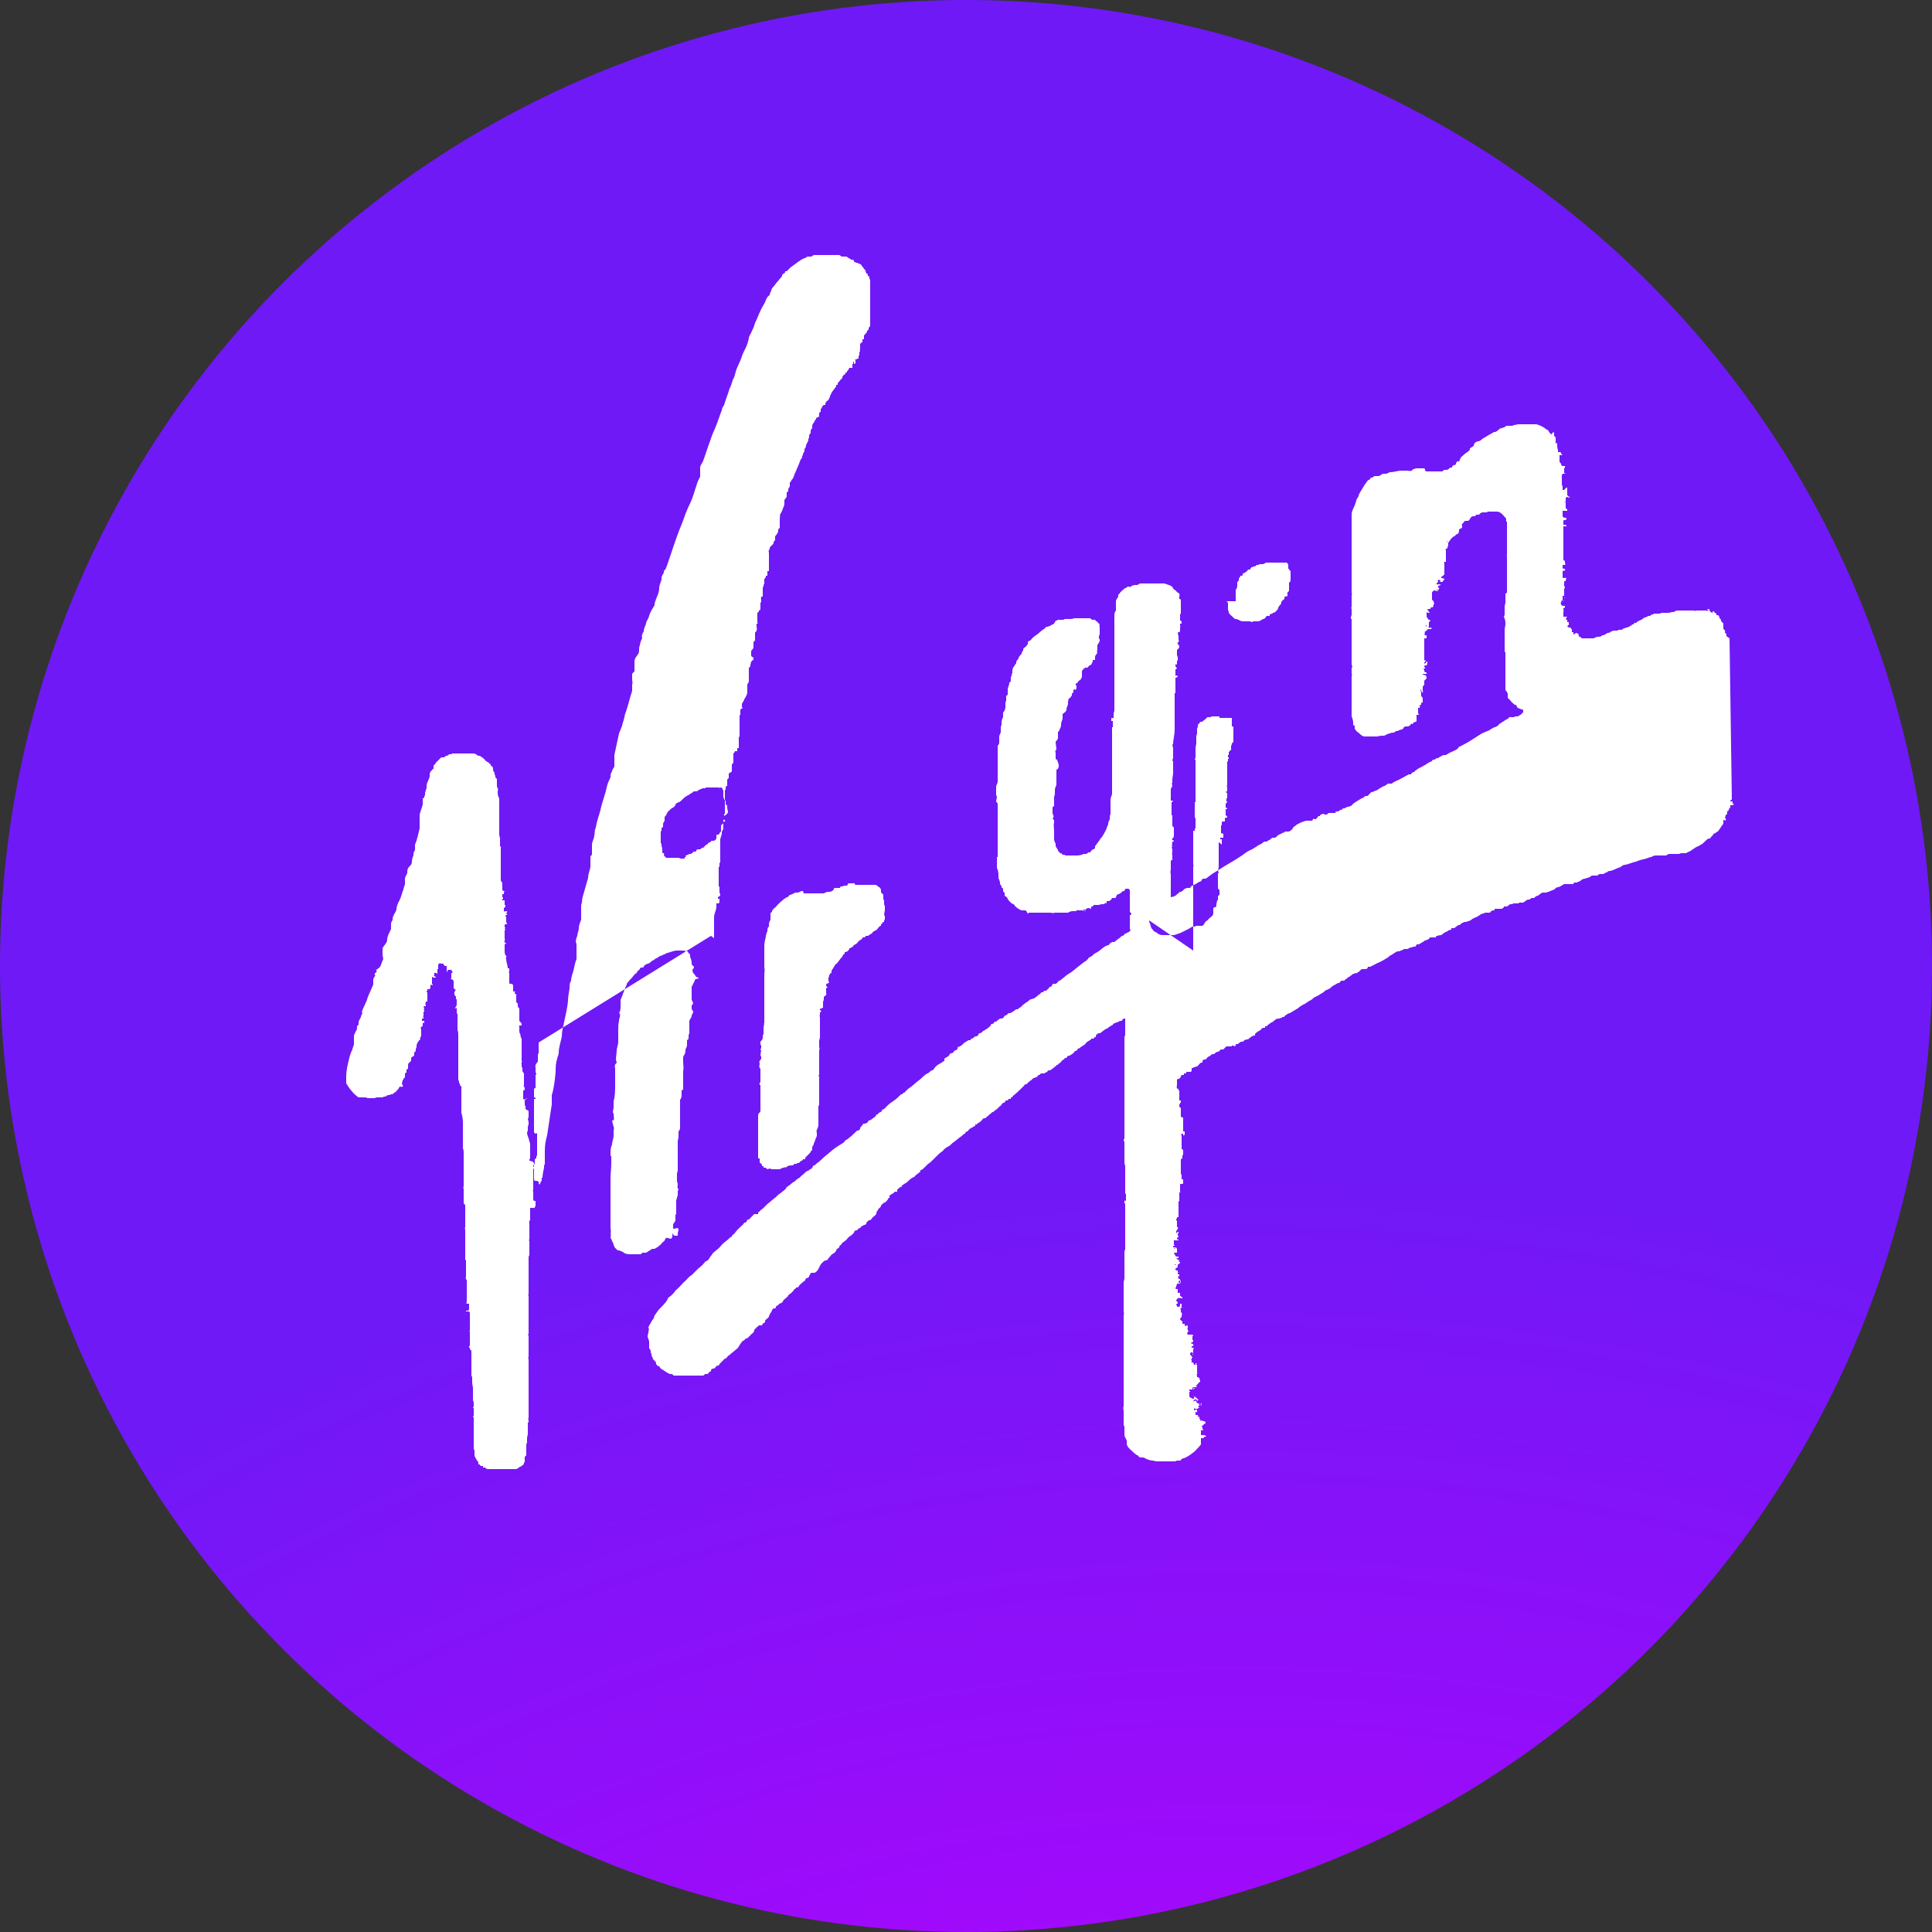
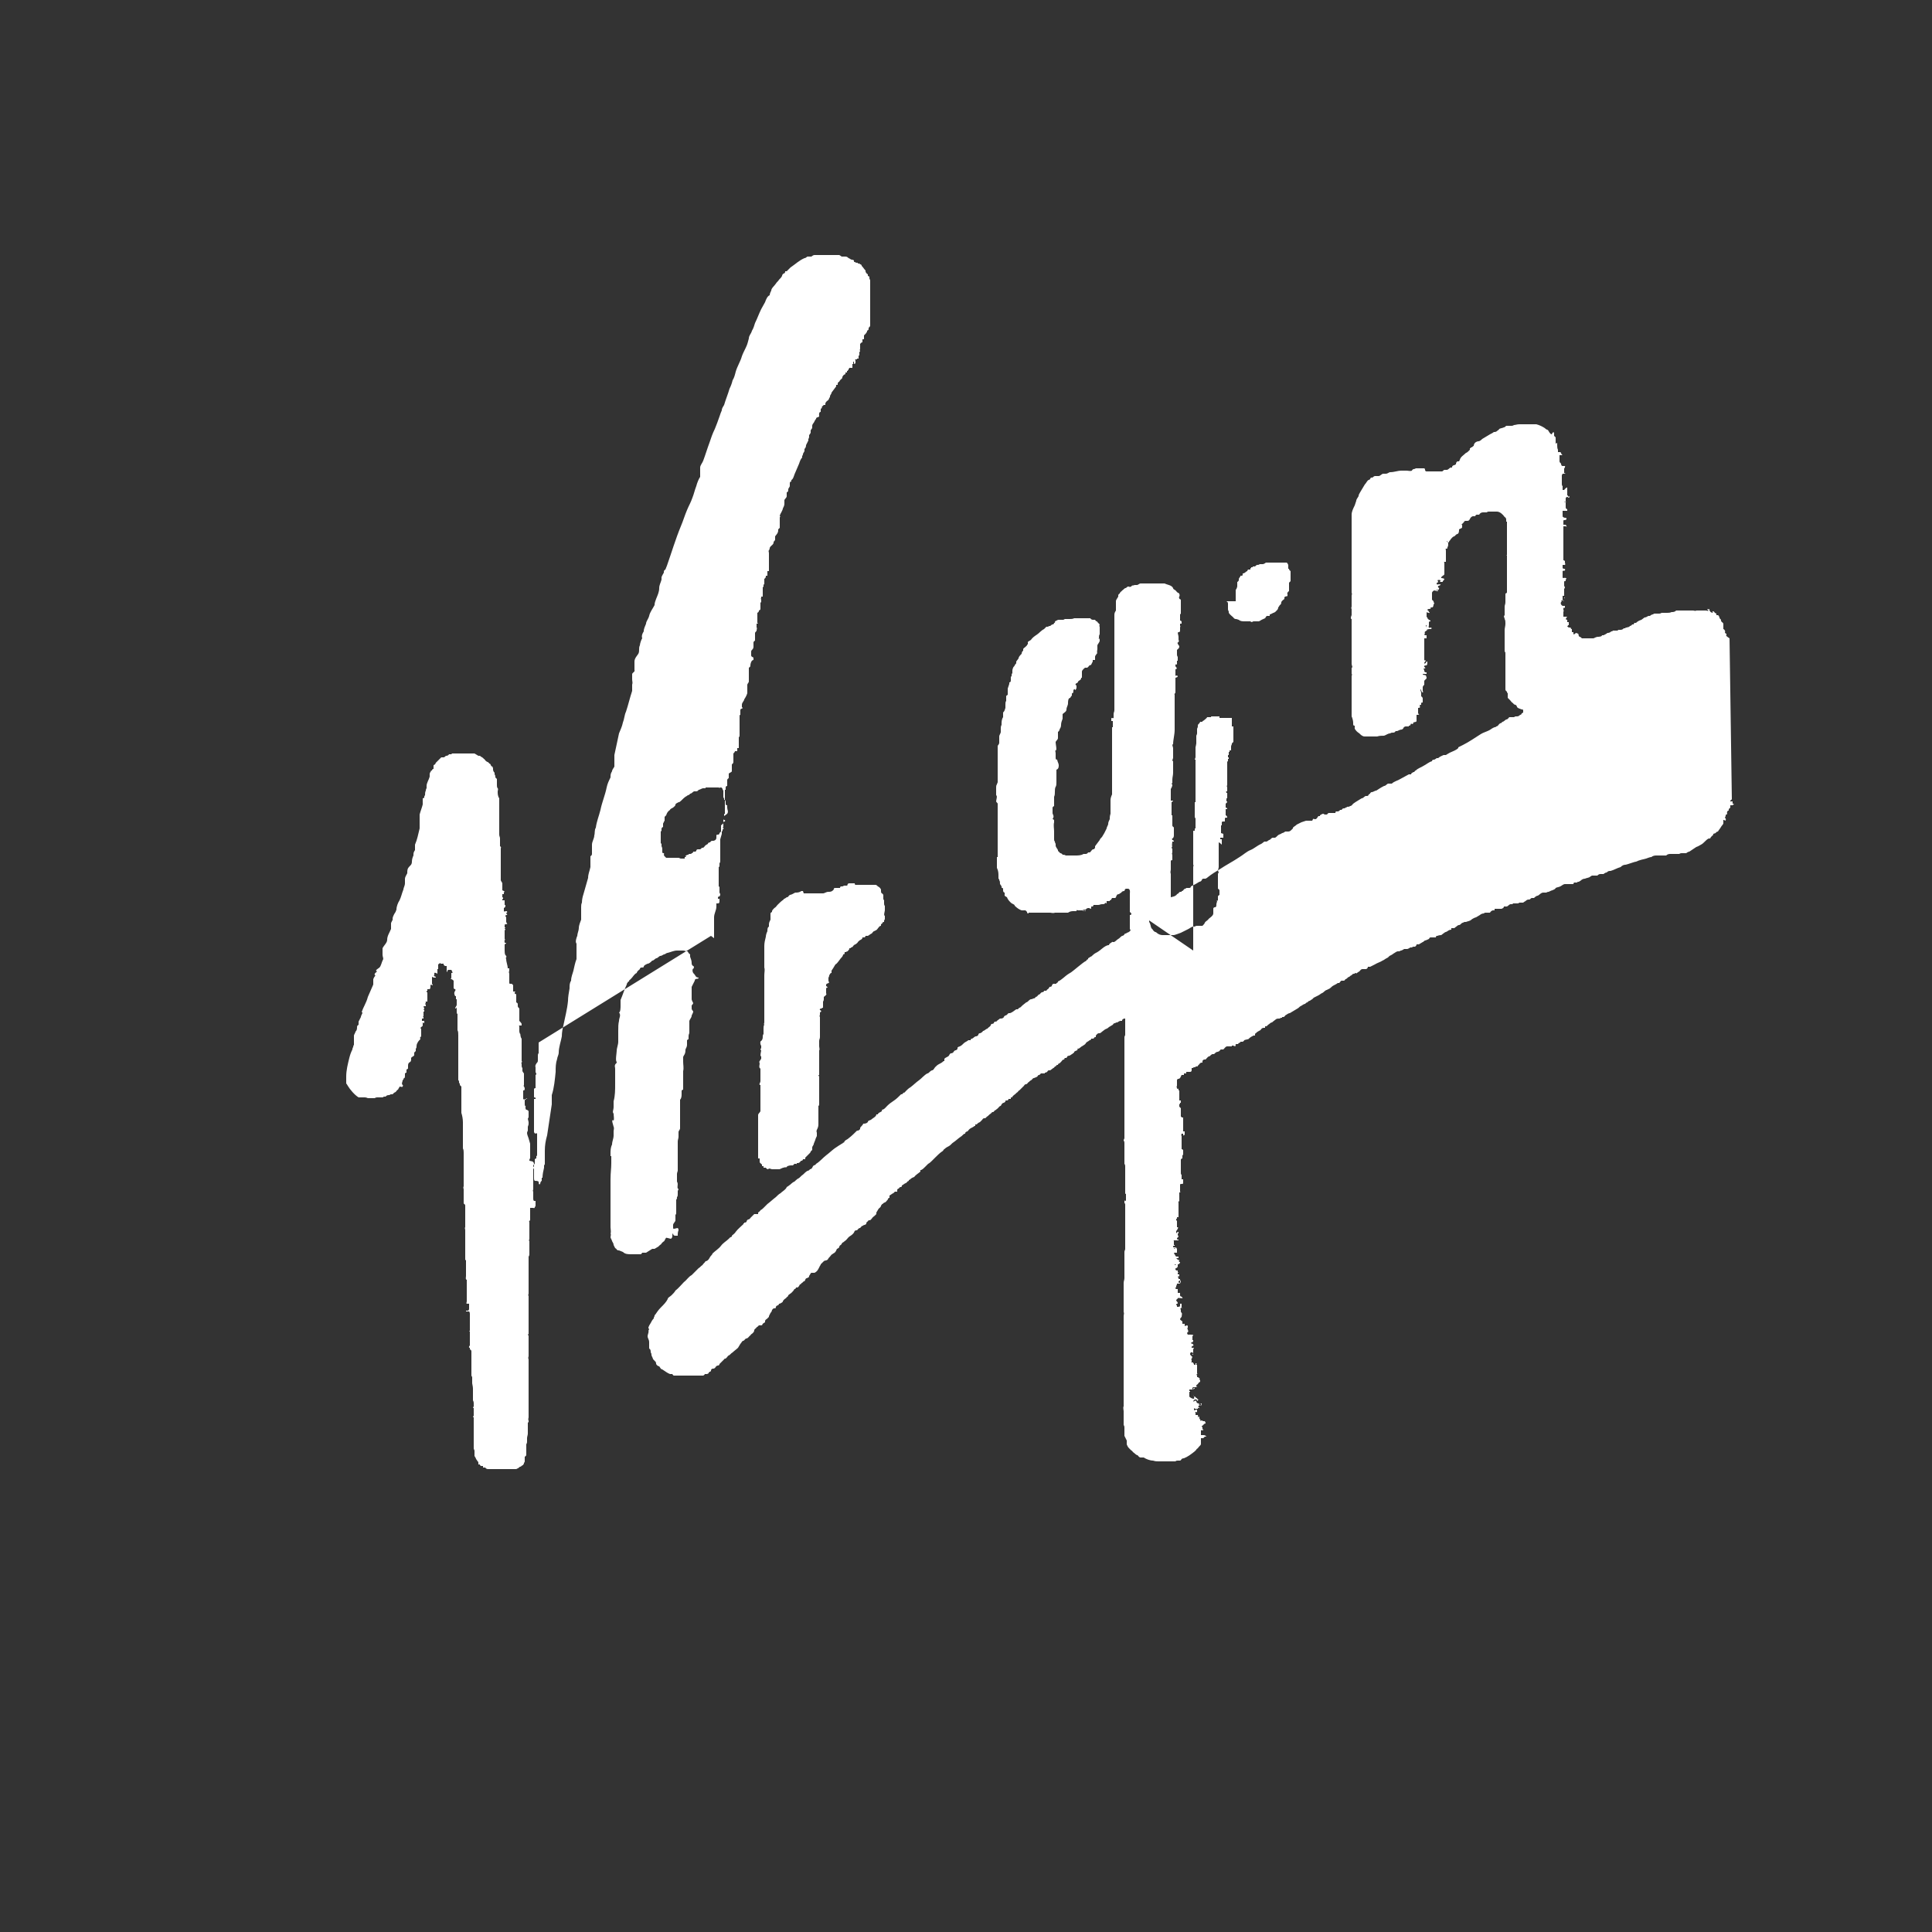
<svg xmlns="http://www.w3.org/2000/svg" version="1.1" viewBox="0 0 250 250">
  <rect x="0" y="0" width="250" height="250" fill="#333333" stroke="none" />
  <defs>
    <style>
      .cls-1 {
        fill: #fff;
        fill-rule: evenodd;
      }

      .cls-2 {
        fill: url(#radial-gradient);
      }
    </style>
    <radialGradient id="radial-gradient" cx="160.7" cy="442.9" fx="160.7" fy="442.9" r="489.7" gradientUnits="userSpaceOnUse">
      <stop offset=".2" stop-color="#fd01e9" />
      <stop offset=".3" stop-color="#b902fd" />
      <stop offset=".6" stop-color="#6f19f7" />
    </radialGradient>
  </defs>
  <g>
    <g id="Layer_1">
-       <circle class="cls-2" cx="125" cy="125" r="125" />
      <g id="Clip-Path">
        <g id="Layer">
-           <path id="Layer-2" data-name="Layer" class="cls-1" d="M69.7,134.9h0c0,0,0,0,0,0,0,0,0,0,0,0,0,0,0,0,0,0,0,0,0,0,0,0h0c0,0,0,0,0,.1s0,.1,0,.1c0,0,0,0,0,.2,0,0,0,0,0,.1v.2c0,0,0,0,0,0h0c0,0,0,.1,0,.1,0,0,0,0,0,0h0v.2q0,0,0,.2c0,0,0,0,0,.2,0,0,0,0,0,0,0,0-.1,0-.1.3h0c0,.2,0,.3,0,.4,0,0,0,.1,0,.2,0,0,0,0,0,0,0,0,0,0,0,0,0,.1,0,.2-.1.3-.1.1-.3.4-.2.6,0,.1,0,.2,0,.3,0,0,0,.2,0,.3,0,0,0,.1.1.2,0,0,0,.2-.1.2,0,0,0,.2,0,.3h0c0,.2,0,.3,0,.4s0,0,0,0c0,0,0,.2,0,.3,0,.2,0,.5,0,.7,0,0,0,0,0,0,0,0,0,0,0,0,0,0,0,0,0,0-.2,0-.2.1-.2.2h0c0,.2,0,.1,0,.2,0,0,0,0,0,.1v.2c0,0,0,0,0,0,0,0,0,0,0,0h0c0,.2,0,.2,0,.3h0c0,0,0,0,0,0,0,0,0,0,0,0h0c0,.1,0,.1,0,.2,0,0,.3,0,.2.2,0,0-.1,0-.2,0q0,0,0,.1s0,0,0,.1c0,0,0,0,0,.2h0c0,0,0,.1,0,.2,0,0,0,0,0,0,0,0,0,0,0,0,0,0,0,0,0,0h0v.2c0,0,0,.2,0,.3,0,0,0,0,0,.1,0,0,0,0,0,0,0,0,0,.2,0,.3,0,0,0,0,0,0h0c0,0,0,.1,0,.1,0,0,0,0,0,0,0,0,0,0,0,.1v.2c0,0,0,0,0,.2,0,0,0,0,0,.2q0,0,0,.1s0,0,0,0h0c0,0,0,0,0,0v.2c0,0,0,.1,0,.2h0c0,.2,0,.2,0,.2,0,0,0,.1,0,.1,0,0,0,0,0,.2h0c0,0,0,0,0,0h0c0,0,0,0,0,0q0,0,0,.2c0,0,0,0,0,0,0,0,0,.2,0,.3,0,0,0,0,0,0,0,0,0,0,0,0,0,0,0,0,0,.1,0,0,0,0,0,0v.2c0,0,0,.2,0,.2,0,0,.1.2.2.2.1,0,0-.2.2,0h0v.2h0c0,0,0,0,0,0s0,0,0,0c0,0,0,0,0,0h0c0,0,0,.2,0,.2,0,0,0,.2,0,.2,0,0,0,0,0,0q0,0,0,.2c0,0,0,0,0,.2s0,0,0,.2c0,0,0,.2,0,.2,0,.1,0,.2,0,.3,0,.1,0,.3,0,.4,0,0,0,0,0,0,0,0,0,0,0,0,0,0,0,0,0,0h0v.3c0,0,0,.2,0,.3s0,.2-.1.2c0,.1,0,.3,0,.3,0,0-.1,0-.2.1,0,0,0,0,0,0,0,0,0,0,0,0,0,0,0,0,0,0,0,0,0,.2,0,.3s0,0,0,0c0,0,0,0,0,.2h0c0,.2-.1.1-.2.3,0,0,0,.1,0,.2,0,0,0,0,0,.1h0c0,0,0,0,0,0h0c0,.3,0,.3,0,.4,0,0,0,.1,0,.1t0,.1c0,.1,0,.2,0,.4,0,.1,0,.2,0,.4,0,0,0,.2,0,.4,0,.1,0,.2,0,.3,0,0,0,0,0,0h0v.2s0,0,0,.1c0,.1,0,.3,0,.4,0,0-.1.2,0,.3,0,0,0,0,0,.1s0,0,0,.2c0,0,0,0,0,.2t0,.1s0,0,0,.1v.2c0,.1,0,.2.1.3h.2q0,0,0,.2c0,0,0,0,0,0,0,0,0,0,0,.1,0,0,0,0,0,.1,0,0,0,0,0,.2,0,0,0,.1-.1.2,0,0,0,0,0,0s0,0,0,0c0,0,0,.2-.2.1,0,0,0,0-.2,0s0,0,0,0c0,0,0,0,0,0,0,0-.3,0-.2,0,0,0,0,0,0,0h0c0,.1,0,.1,0,.2,0,0,0,0,0,0,0,0,0,.2,0,.2v.5c0,0,0,0,0,.2,0,0,0,0,0,0,0,0,0,0,0,.1s0,0,0,.1c0,0,0,0,0,0h0c0,.1,0,.2,0,.2h0c0,.1,0,.1-.1.2s0,0,0,.2,0,0,0,.2c0,0,0,.2,0,.2,0,0,0,0,0,.2,0,.2,0,.3,0,.4s0,.2,0,.3v.4c0,0,0,.2,0,.2s0,.1,0,.2c0,0-.1.3,0,.3t0,0s0,.1,0,.2,0,0,0,.2c0,0,0,.1,0,.2,0,0,0,.1,0,.2q0,0,0,.2c0,.1,0,.3,0,.4s0,0,0,.1c0,0,0,.1,0,.2,0,0,0,.2-.1.3,0,0,0,0,0,0,0,0,0,0,0,0h0v.6c0,0,0,.2,0,.4,0,0,0,.2,0,.2h0c0,.3,0,.4,0,.5v.2c0,0,0,.1,0,.2,0,.2,0,.3,0,.5,0,0,0,.2,0,.3,0,.2,0,.3,0,.4s0,.3,0,.4c0,0,0,0,0,.1s0,0,0,0c0,0,0,0,0,0,0,0,0,0,0,0,0,0,0,.1,0,.2,0,.2,0,.3,0,.4,0,0,0,.3,0,.4,0,0-.1.2,0,.3,0,0,0,0,0,0v.2c0,.1,0,.2,0,.4v.2h0q0,.2,0,.2v.2c0,0,0,0,0,.2v.4c0,0,0,0,0,.2,0,0,0,.2,0,.3h0c0,0,0,.2,0,.3,0,.1,0,.2,0,.3,0,.2,0,.3,0,.4,0,0,0,0,0,.1v.2c0,.1,0,.2,0,.3v.2c0,0,0,.2,0,.2,0,0,0,0,0,0s0,0,0,0,0,.1,0,.2c0,.1,0,.3,0,.4,0,0-.2.2,0,.2v.2c0,0,0,0,0,.2v.2s0,0,0,.2c0,0,0,0,0,0v.2c0,.1,0,.3,0,.4s0,.3,0,.4c0,0,0,.1,0,.2,0,0,0,.2,0,.3,0,0,0,0,0,.2,0,0,0,.1,0,.2,0,0,0,0,0,0,0,0,0,0,0,0h0s0,0,0,0c0,0-.1.2,0,.4,0,.1,0,.2,0,.3,0,.1,0,.3,0,.4,0,0,0,.3,0,.4,0,0,0,0,0,.1,0,0,0,.2,0,.2h0c0,0,0,0,0,0h0c0,0,0,0,0,0v.5h0c0,.2,0,.2,0,.2,0,0,0,0,0,0v.2c0,0,0,0,0,0,0,0,0,.2,0,.2,0,0,0,.1,0,.2v.2s0,0,0,.1h0c0,.1,0,.2,0,.2h0c0,.1,0,.2,0,.2,0,0,0,.1,0,.2,0,0,0,0,0,.2s0,0,0,.2c0,0,0,0,0,0,0,0,0,0,0,0,0,0,0,0,0,.2,0,.1,0,.3,0,.4v.4c0,0,0,.1,0,.2s0,0,0,.2,0,.1,0,.2v.2h0v.2s0,0,0,0c0,0,0,0,0,0,0,0,0,.2,0,.3s0,.2,0,.4h0v.2h0c0,.1,0,.2,0,.2v.4c0,.1-.1.3,0,.4,0,0,0,0,0,.2s-.1,0-.1,0c0,0,0,0,0,.2,0,0,0,.2,0,.2,0,.1,0,.3,0,.4,0,0,0,.2,0,.3,0,0,0,.1,0,.2,0,0,0,0,0,.1,0,0,0,0,0,.1,0,.2-.1.4-.1.6,0,0,0,.1,0,.2,0,0,0,0,0,.2,0,.2,0,.2-.1.4v.2c0,0,0,0,0,.1,0,.1,0,.3,0,.4,0,0,0,0,0,.2h0c0,0,0,0,0,0,0,0,0,0,0,0,0,0,0,0,0,0,0,.1,0,.3,0,.4,0,.1,0,.2-.2.3,0,0,0,.2,0,.3,0,0,0,0,0,.1q0,0,0,.1c0,0,0,0,0,.1,0,0,0,.1-.1.2,0,0,0,0,0,0q0,0,0,0c0,0,0,.2-.1.2,0,0,0,0,0,.1,0,0,0,0-.1,0,0,0-.2.2-.3.2s-.2.2-.3.2c0,0,0,0-.2.1,0,0,0,0-.2,0,0,0,0,0,0,0,0,0,0,0,0,0,0,0,0,0,0,0s0,0,0,0c0,0,0,0,0,0,0,0-.2,0-.2,0,0,0,0,0,0,0,0,0-.1,0-.2,0,0,0-.1,0-.2,0,0,0,0,0-.2,0,0,0,0,0-.2,0-.1,0-.3,0-.4,0h-.2s0,0,0,0h0s0,0,0,0h-.5c0,0-.1,0-.2,0,0,0-.1,0-.2,0-.2,0-.3,0-.4,0,0,0-.2,0-.3,0,0,0-.1,0-.2,0s-.3,0-.4-.2c-.1,0-.2,0-.3,0,0,0,0,0,0-.2,0,0,0,0,0,0,0,0-.1,0-.2,0,0,0-.2,0-.2-.2,0,0,0,0-.2,0,0,0,0-.1,0-.2,0,0,0,0,0,0h0c0,0,0-.2-.1-.2,0,0-.1-.2-.2-.3q0,0,0,0c0-.1-.1-.2-.2-.4,0,0,0-.1,0-.2,0,0,0,0,0-.1,0,0,0-.1,0-.2q0,0,0-.2c0,0-.1-.2-.1-.3s0,0,0,0c0,0,0,0,0-.1,0,0,0,0,0-.1,0,0,0,0,0,0,0,0,0,0,0,0,0,0,0,0,0,0,0,0,0,0,0,0v-.2c0,0,0,0,0-.2s0,0,0-.2c0-.1,0-.3,0-.4,0,0,0,0,0-.1,0,0,0,0,0,0s0,0,0,0c0,0,0-.2,0-.2v-.2c0,0,0,0,0-.2,0,0,0,0,0-.2,0,0,0,0,0,0h0v-.2s0,0,0,0c0,0,0-.1,0-.2s0,0,0,0c0,0,0,0,0,0,0,0,0-.2,0-.3,0,0,0-.2,0-.2,0,0,0,0,0-.1,0,0,0,0,0-.2,0,0,0-.2,0-.3v-.2s0,0,0,0c0,0,0,0,0-.2,0,0-.2,0,0-.2,0,0,0,0,0-.2h0q0-.1,0-.1c0,0,0,0,0,0,0,0,0,0,0,0,0,0,0,0,0,0,0,0,0-.1,0-.2,0,0,0-.2,0-.3,0,0,0-.2,0-.2,0,0-.2,0,0-.2,0-.1,0-.3,0-.4,0-.1,0-.2-.1-.4,0,0,0-.1,0-.1,0,0,0-.2,0-.2,0,0,0,0,0-.2v-.2c0,0,0-.2,0-.3,0,0,0-.1,0-.3h0v-.2h0c0-.3-.1-.6-.1-.7,0-.2,0-.4,0-.6,0,0,0,0,0,0h0v-.2h0c0,0,0,0-.1-.2,0,0,0,0,0,0,0,0,0,0,0-.2h0v-.2c0,0,0-.2,0-.2,0,0,0,0,0,0v-.4c0-.1,0-.3,0-.4,0-.2,0-.3,0-.4,0-.2,0-.3,0-.5,0,0,0,0,0-.1,0,0,0,0,0-.2s0,0,0-.1c0-.1,0-.3,0-.4s0-.2-.2-.3c0,0,0,0,0-.1,0,0,0,0,0-.1-.2,0-.1-.2,0-.3,0,0,0,0,0-.1,0,0,0-.1,0-.2,0,0,0,0,0,0,0,0,0,0,0-.1,0,0,0,0,0,0,0,0,0,0,0,0v-.2c0,0,0,0,0-.2,0,0,0,0,0-.2s0,0,0-.2v-.2s0,0,0-.2c0,0,0,0,0-.2,0,0-.1-.1-.1-.1,0,0,0,0,.1,0,0,0,0-.1,0-.1q0,0,0-.2c0,0,0,0,0-.2,0,0,0-.1,0-.1,0,0,0,0,0,0s0,0,0,0c0,0,0-.2,0-.2,0,0,0-.1,0-.2,0-.1,0-.2,0-.4,0-.1,0-.3,0-.4v-.4c0,0,0-.2-.1-.3h0c0,0,0,0,0,0,0,0,0,0,0,0,0,0,0,0,0,0,0,0-.2,0-.2,0,0,0,0,0,0,0s0,0-.2,0c0,0,0,0,0,0,0,0,0,0,0,0,0,0,0,0,0-.1,0,0,.2,0,.2,0,0,0,0,0,0,0,.2,0,.2-.2.2-.3,0,0,0,0,0-.1,0,0,0,0,0-.1q0,0,0-.2c0,0,0,0,0-.2,0,0,0,0,0,0,0,0,0,0,0,0,0,0,0,0,0,0,0,0,0,0,0,0,0,0,0,0-.2,0,0,0-.1,0-.1,0-.1,0,0-.2,0-.3,0,0,0,0,0,0,0,0,0,0,0,0,0,0,0,0,0,0,0,0,0,0,0,0,0,0,0,0,0-.2,0,0,0-.2,0-.3q0-.2,0-.3c0,0,0-.1,0-.3s0-.2,0-.2v-.2s0,0,0,0c0,0,0,0,0,0,0,0,0,0,0,0h0c0,0,0-.2,0-.2v-.2h0c0-.1,0-.1,0-.2,0,0,0,0,0,0,0,0,0,0,0,0,0,0,0,0,0-.2,0,0,0-.1,0-.2h0c0,0,0-.2,0-.3-.2,0-.1-.4-.1-.5s0,0,0,0c0,0,0,0,0-.2,0,0,0-.2,0-.2,0,0,0-.1,0-.2,0,0,0,0,0,0h0c0-.1,0-.4,0-.4,0-.1,0-.2,0-.3,0,0,0,0,0-.1v-.4c0,0,0-.1,0-.2,0,0,0,0-.1-.1,0,0,0,0,0,0h0c0-.2,0-.3,0-.4,0,0,0,0,0-.2s0-.2,0-.2c0,0,0-.1,0-.2,0,0,0,0,0,0,0-.1,0-.3,0-.4s0-.3,0-.4h0c0-.2,0-.2,0-.2,0,0,0-.2,0-.3s0-.1,0-.2c0,0,0-.2,0-.2,0,0,0-.2,0-.2,0,0,0,0,0-.1h0c0,0,0,0,0,0,0,0,0,0,0,0h0v-.2s0,0,0,0c0,0,0-.2,0-.2s0,0,0-.2c0,0,0,0,0,0,0,0,0,0,0,0s0-.1,0-.2c0-.2-.1-.3,0-.4,0-.1,0-.3,0-.4,0,0,0,0,0-.2v-.2c0-.1,0-.3,0-.4,0,0,0,0,0-.2,0,0,0,0,0-.2,0,0,0,0,0-.2q0,0,0-.2t0-.2c0,0,0-.2,0-.3v-.3c0-.2-.2-.2-.2-.3s0-.1,0-.3h0v-.2s0,0,0,0c0,0,0,0,0-.1,0,0,0,0,0-.1,0,0,0,0,0-.1h0c0-.3,0-.4,0-.6s0-.3,0-.4c0-.1-.1-.2,0-.4,0-.1,0-.2,0-.3,0-.2,0-.3,0-.5,0-.2,0-.4,0-.6v-.2s0,0,0-.2c0,0,0,0,0-.1,0,0,0,0,0-.2,0,0,0-.1,0-.3h0c0-.1,0-.2,0-.2,0-.1,0-.2,0-.2s0-.2,0-.2v-.2s0,0,0-.2,0,0,0-.1v-.2c0-.1,0-.2,0-.3v-.3c0-.2,0-.4-.1-.6v-.3s0,0,0,0v-.2c0,0,0-.2,0-.3,0-.2,0-.4,0-.6,0,0,0-.1,0-.3,0-.2,0-.4,0-.5s0-.2,0-.3c0,0,0-.2,0-.3s0-.2,0-.3c0,0,0-.2,0-.3,0-.4-.1-.9-.2-1.2,0-.2,0-.4,0-.6,0-.1,0-.2,0-.3,0,0,0-.2,0-.3,0,0,0,0,0-.2s0-.2,0-.3c0-.2,0-.4,0-.6,0-.2,0-.5,0-.8v-.3c0,0,0,0-.2-.2,0-.1,0-.2,0-.2-.2,0,0-.4-.2-.4,0,0,0,0,0-.2,0,0,0,0,0-.1,0-.2,0-.5,0-.7s0-.2,0-.3c0,0,0,0,0-.1v-.2c0-.2,0-.4,0-.6,0-.1,0-.2,0-.3,0-.2,0-.3,0-.4,0-.2,0-.3,0-.4,0-.2,0-.3,0-.5,0-.2,0-.3,0-.5,0,0,0-.2,0-.3,0,0,0,0,0,0,0,0,0,0,0,0,0,0,0-.1,0-.2v-.4c0-.2,0-.4,0-.6,0-.3,0-.5-.1-.7,0,0,0,0,0,0h0c0,0,0-.1,0-.1,0,0,0,0,0,0,0-.1,0-.3,0-.5s0-.3,0-.5c0-.2,0-.4,0-.7,0,0,0-.2,0-.3,0,0-.1,0-.1-.2v-.3c0,0,0-.1,0-.2,0,0,0,0,0-.2,0,0,0,.2-.2.2,0-.2.2-.3.2-.5,0-.2,0-.4,0-.6,0,0,0,0,0-.1,0,0,0,0-.1,0,0,0,0-.1,0-.2,0,0,0,0,0,0v-.2c0,0-.1,0-.1,0,0,0,0,0,0,0,0,0,0,0,0,0,0,0,0,0,0,0,0,0,0,0,0,0-.1-.2-.2-.4,0-.7,0,0,.1-.1,0-.2,0,0-.2,0-.2-.2,0,0,0-.3,0-.3h0s0,0,0,0h0c0,0,0-.3,0-.2,0,0,0-.1,0-.2,0,0,0,0,0,0s0,0,0,0h0c0,0,0,0,0-.2,0,0-.2-.2-.3-.2-.2,0,0,0,0-.2,0,0,0-.1,0-.2v-.2s0,0,0-.2,0,0,0,0c.2,0,.2,0,.1-.2s0-.2-.3-.2-.2,0-.3.1c0,0,0,.3-.1.1,0,0,0,0,0,0,0,0,0,0,0,0,0-.1,0-.2,0-.3,0,0,0-.1,0-.1,0,0,0,0,0,0h0v-.2c0,0,0,0,0-.1s0,0,0,0c0,0,0,0-.2,0,0,0-.2-.1-.2-.2q0,0,0,0c0,0,0-.1,0-.1,0,0-.1,0-.2,0h-.1c0,0-.1,0-.1,0,0,0,0,0,0-.1,0,0,0,0,0,0,0,0,0,0,0,0,0,0,0,0,0,0,0,0,0,0,0,0,0,0-.2.1-.3.2,0,0,0,0,0,0,0,0,0,0,0,0h0c0,.3,0,.3,0,.4,0,0,0,0,0,.1,0,0,0,0,0,0s0,0,0,0c0,0,0,0,0,.1,0,0,0,0,0,0,0,0,0,0-.1,0h0c0,0,0,0,0,.1,0,0,0,.1,0,.2,0,0,0,.1,0,.1,0,0,0,0,0,0h0c0,0,0,.2,0,.2,0,0,0,0,0,0,0,0,0,0,0,0,0,0-.3-.2-.4-.1,0,0,0,.2,0,.2,0,0,0,0,0,0,0,0,0,0,0,0,0,0-.1.2,0,.2,0,0,0,0,0,0,0,0,0,0,0,0,0,0,0,0,0,0,0,.1.2,0,.2.2,0,0,0,0,0,0,0,0,0,0,0,0,0,0-.2,0-.3,0,0,0,0,0,0,0s0,0,0,0c0,0-.2-.2-.2,0,0,0,0,.1,0,.2,0,0,0,.1,0,.2,0,0,0,0,0,.1,0,0,0,0,0-.1,0,.1,0,.3,0,.4,0,0,0,0,0,0,0,0,0,0,0,0s.2.2,0,.2c0,0-.1-.2-.2,0,0,0,0,.1,0,.2,0,0,0,0,0,0,0,0,0,.2-.1.3,0,0-.2,0-.3,0,0,0,0,0,0,.2s0,0-.1,0c0,0,0,0,0,0s0,.1,0,.2c0,0,0,0,0,0,0,0,0,0,.1,0,0,0,0,.1,0,.1,0,0,0,0,0,0h0c0,0,0,0,0,0,0,0,0,0,0,0,0,0,0,0,0,0,0,0,0,.2,0,.2h0c0,.2,0,.1,0,.2,0,0,0,.2,0,.3,0,0,0,.1,0,.2,0,0,0,0,0,0,0,0,0,.2,0,.2,0,0-.1,0-.2,0s0,0,0,.1c0,.2-.2.2,0,.3,0,0,0,.1,0,.2,0,0,0,0-.2,0s0,.2,0,.3-.2.2,0,.2,0,0,0,0c0,0,0,.1,0,.2,0,0,0,0-.1,0,0,0,0,0,0,.2s0,0,0,.2c0,0,0,0,0,0,0,0,0,.1,0,.2,0,0,0,0-.1.1,0,0,0,0,.1,0,0,0,0,0,0,.2,0,0-.1,0-.1,0h0s0,0,0,0c-.1,0-.1,0-.1,0,0,0,0,.2,0,.3h.3c0,0,0,0,0,0,0,0,0,0,0,0,0,0,0,0,0,.2s-.2,0-.2,0c0,0,0,0,0,0v.2c0,0,0,0,0,0,0,0,0,.1,0,.2,0,0,0,.1-.2.2,0,0-.2.2,0,.2,0,0,0,0,0,0,0,0,0,0,0,0h0c0,.1,0,.1,0,.2h0v.2c0,0,0,0,0,0,0,0,0,0,0,0h0c0,.1,0,.2,0,.2,0,0,0,0,0,0,0,0,0,.1,0,.2,0,0,0,.1,0,.2,0,0,0,0-.1.1s0,.2,0,.3c0,0,.3,0,.3,0,0,0-.3,0-.3,0-.1,0-.2.2-.3.3-.1.2-.2.3-.2.6,0,.1,0,.2-.1.3,0,0,0,.2,0,.3,0,0,0,0-.2.2,0,0,0,.2,0,.3,0,.2-.3.2-.4.4,0,.1,0,0,0,.2,0,0,0,.2-.1.3-.2.1-.3.2-.3.5,0,0,0,.2,0,.3,0,.1,0,.1-.2.2,0,.1,0,.2,0,.3,0,.2,0,0-.2.2,0,0,0,0,0,.1,0,0,0,.1,0,.2,0,.1,0,.3-.1.3-.1,0,0,.1-.2.3,0,.2-.2.4,0,.6,0,0,.1,0,0,.2,0,.1-.3,0-.4,0,0,0,0,.1-.1.2,0,0,0,0-.1.2-.1,0-.2.2-.3.3,0,0,0,0-.2.1,0,0-.1.1-.2.2,0,0-.1,0-.2,0,0,0-.1,0-.2.1-.1,0-.3,0-.4.1,0,0,0,0-.1.1,0,0-.1,0-.2,0s-.1.1-.2.1-.2,0-.2,0h-.5c-.2,0-.3.1-.3.1h-.5c-.1,0-.2,0-.4,0,0,0-.2-.1-.4-.1,0,0-.2,0-.2,0,0,0-.2,0-.2,0,0,0-.2,0-.2,0,0,0-.1,0-.2,0-.5-.3-1.1-1-1.4-1.5,0,0-.1-.2-.2-.3,0,0,0-.2,0-.3s0-.2,0-.3c0-.1,0-.2,0-.3,0-.8.2-1.6.4-2.4.1-.4.2-.7.4-1.1,0,0,0-.2.1-.3,0,0,0-.2.1-.3,0,0,0-.2,0-.3,0-.1,0-.2,0-.3,0-.2,0-.4,0-.6,0-.1.2-.4.2-.5.2-.2.2-.4.2-.6s.1-.2.2-.3c0-.2,0-.3,0-.4l.3-.6c0-.2.2-.4.2-.6h-.1c.2-.7.6-1.2.8-2,.2-.5.5-1.1.7-1.6,0-.3,0-.5,0-.7,0,0,.2-.5.3-.4-.3-.3,0-.4.2-.6-.4-.1.2-.4.3-.5.2-.2.3-.7.4-.9.2-.3,0-.4,0-.8s0-.1,0-.2c0,0,0-.1,0-.2,0,0,0-.1,0-.2,0,0,0,0,0-.2.2-.4.6-.7.6-1.1,0-.5.3-.9.5-1.4,0-.3,0-.5,0-.7,0-.2.3-.5.2-.6,0-.2.1-.4.2-.6.2-.3.2-.3.3-.6,0-.4.2-.9.4-1.2.2-.4.3-.9.5-1.4,0-.2.2-.5.2-.8,0-.2,0-.4,0-.6,0-.2.2-.5.3-.7,0-.4,0-.6.3-.9.2-.2.3-.3.3-.6,0-.3.1-.6.2-.8,0-.3,0-.4.2-.7,0,0,0,0,0-.2,0,0,0,0,0-.1s0,0,0-.2c0,0,0,0,0-.2.3-.7.4-1.3.6-2.1,0,0,0-.2,0-.3s0-.2,0-.3c0,0,0-.2,0-.3,0,0,0-.2,0-.3,0,0,0-.2,0-.3,0-.1,0-.1,0-.3.1-.4.3-.9.4-1.3,0,0,0,0,0,0,0,0,0,0,0,0,0,0,0,0,0-.2s0-.2,0-.2v-.4c.2,0,.2-.1.2-.2,0,0,0-.1.1-.2,0-.2,0-.4.1-.6,0,0,0-.2.1-.3,0,0,0-.2,0-.3,0-.4.3-.8.4-1.2,0,0,0-.2,0-.3,0,0,0-.2.1-.3s0-.2.2-.2c0,0,0-.2.2-.2,0,0,0-.2,0-.2,0,0,0-.1,0-.2s0-.1.2-.2c0,0,0,0,.1-.2.2-.2.3-.3.5-.5,0,0,0,0,.1-.1s0,0,.1-.1c0,0,0,0,.2,0,0,0,0,0,.1,0,.1,0,.2-.1.3-.2.1,0,.3,0,.4-.2h0c0,0,.2,0,.3,0,0,0,0,0,.1-.1,0,0,0,0,0,0,0,0,0,0,0,0,0,0,0,0,0,0h0c.2,0,.3,0,.4,0,.1,0,.3,0,.4,0s.3,0,.4,0c0,0,.1,0,.2,0,0,0,0,0,.2,0,.1,0,.3,0,.5,0h.8c.2.1.3.2.5.3h.2c.2.2.4.2.5.4,0,0,.1,0,.2.2,0,0,.2.2.3.2,0,0,.2.1.2.2.1,0,.2.1.2.2,0,0,.1.2.2.2s0,.1.1.2c0,0,0,0,0,.2,0,0,0,.2.2.4,0,0,0,.2,0,.2,0,0,0,0,.1.2,0,0,0,0,0,.2,0,0,0,0,.2.2,0,0,0,.1,0,.2,0,0,0,.2,0,.2,0,0,0,.1,0,.2,0,0,0,.2,0,.2,0,.1,0,.3.1.4s0,.3,0,.4c0,.3,0,.6.2.9,0,0,0,.2,0,.2,0,0,0,.2,0,.2,0,.1,0,.3,0,.5,0,0,0,.1,0,.2s0,.2,0,.3c0,.2,0,.3,0,.5s0,.3,0,.5c0,0,0,0,0,.2v.2c0,.1,0,.3,0,.4v.3c0,0,0,0,0,.1h0c0,.1,0,.1,0,.2h0c0,.2,0,.3,0,.4,0,0,0,.1,0,.2,0,0,0,.2,0,.3,0,.2.1.3.1.5,0,0,0,0,0,0h0c0,.2,0,.2,0,.2s0,0,0,0c0,0,0,0,0,.2,0,0,0,0,0,0q0,0,0,0c0,.2,0,.3,0,.5s0,0,.1.2,0,0,0,.2v.8c0,0,0,.2,0,.3v.4c0,0,0,0,0,0,0,0,0,0,0,.1h0c0,.1,0,.2,0,.2,0,0,0,.2,0,.4,0,0,0,0,0,.2,0,0,0,0,0,.1,0,0,0,.1,0,.2,0,0,0,0,0,.2,0,0,0,0,0,.2,0,0,0,0,0,.2,0,0,0,.1,0,.2,0,0,0,.1,0,.2,0,0,0,0,0,0h0c0,.2,0,.2,0,.2,0,0,0,0,0,0h0c0,.1,0,.2,0,.2,0,0,0,0,0,0,0,.1.2.3.2.4s0,0,0,.2c0,0,0,0,0,.2,0,.2,0,.3,0,.5,0,0,0,0,.2.1s0,.1,0,.2c0,0,0,0,0,.2,0,0,0,0-.2,0,0,0,0,.3,0,.4s.1,0,.1,0c0,0,0,.2,0,.2,0,0-.1,0-.1.1s0,0,0,.1h0c0,0,.2,0,.3,0,0,0,.2,0,.2,0,0,0-.2,0-.2,0,0,0,0,.3,0,.4,0,0,0,.1,0,.2.1,0,.1,0,.1.1s0,.2-.2.3c0,0,0,.3,0,.4,0,.1.2,0,.3,0,0,0,.2,0,.1.2,0,0-.1,0-.1.1s.2,0,.1.2c0,0-.2,0-.2.1,0,0,0,.1.1.2,0,0,0,.1,0,.2s0,.2,0,.2v.2c0,0,0,0,.1.2s0,0-.1.1c-.2,0-.2,0-.2.2v.2c0,0,.1,0,.1.1-.1,0-.1,0-.1.1.2,0,0,.2,0,.2h0v.2c0,0,0,0,0,.2,0,0,0,.2,0,.2,0,0,0,0,0,0,0,0,0,0,0,0,0,0,0,0,0,.2s0,.3,0,.3c0,0,.1,0,0,.2s0,0,0,.2c0,0,0,.1,0,.1,0,0,.1,0,.2,0,0,0,0,.1-.2.2t0,.2s0,0,0,0h0c0,.1,0,.1,0,.2,0,0,0,0,0,0,0,.2,0,.3,0,.4,0,.2,0,.4.1.6,0,0,.2.1.1.3,0,0-.1,0,0,.2,0,.4.2.8.2,1.2,0,0,.1,0,.2,0,0,0,0,.2,0,.2,0,.2-.1.3,0,.5,0,.1,0,.2,0,.3,0,.1,0,.2,0,.4s0,.2,0,.4c0,.2,0,.2.2.2.1,0,.2,0,.3.2,0,.1,0,.2,0,.3,0,.1,0,.1,0,.3v.2c0,0,0,0,.2,0,.2.1,0,0,0,.2s.1,0,.2.2c0,0,0,0,0,.2,0,0,0,.1,0,.2,0,0,0,.1,0,.2,0,0,0,0,0,.2,0,0,0,0,0,.2,0,0,.2.1.2.2,0,0,0,.2,0,.3,0,.1.1.2.2.3,0,.1,0,.3,0,.4,0,.1,0,.3,0,.4s0,.2,0,.4c0,0,0,0,0,.1,0,0,0,0,0,.2,0,0,0,0,0,.1,0,0,0,0,0,0,0,0,.3.3.3.4,0,0,0,.2,0,.2,0,0-.2,0-.3,0-.1,0,0,0,0,.2,0,0,0,.2,0,.3v.3c0,0,.1.2,0,.2.2,0,.1.3.2.5,0,0,0,0,0,0,0,0,0,0,0,0,0,0,0,0,0,0,0,0,0,0,0,0,0,0,0,.1.1.2,0,.1,0,.1,0,.3,0,0,0,0,0,0,0,0,0,0,0,0,0,0,0,0,0,0,0,0,0,0,0,0v1.2c0,.2,0,.4,0,.6,0,0,0,.2,0,.3,0,0,0,.1,0,.2,0,0,0,.2,0,.3,0,0,.1,0,0,.2-.1,0,0,.1,0,.2,0,0,0,.2,0,.2,0,.1,0,.2.1.3,0,0,0,.2,0,.4,0,0,.1.2.2.3h0c0,.2,0,.2,0,.3,0,0,0,0,0,0,0,0,0,0,0,.1,0,0,0,.2,0,.2,0,0,0,0,0,.1,0,0,0,0,0,0,0,0,0,.2,0,.3,0,0,0,.2,0,.2,0,0,0,.2,0,.3,0,.1-.1,0,0,.2,0,0,.1.1.1.3s-.1.2-.2.2c0,.1,0,.2,0,.3,0,.1,0,.2,0,.4v.2c0,0,0,.1,0,.2,0,0,.2.2.2,0,0,0,.2,0,.3,0,0,0,0-.1,0-.1s0,0,0,0c0,0-.3.2-.3.3,0,0,0,0,0,.2,0,0,0,.1,0,.2,0,.2,0,.4.2.3,0,0,0,0,0,0s.1,0,.1,0c0,0-.1,0-.2,0,0,0,0,0,0,.2,0,.2,0,.2.1.3,0,0,.2,0,.3.2h0c0,.2,0,.3,0,.3,0,0,0,0,0,.2,0,0,0,0,0,.2,0,.3-.2,0,0,.7,0,.4,0,.3-.1.6,0,.1,0,.3,0,.5,0,0-.1.2-.1.3,0,.2.1.4.2.7s.1.4.2.7c0,.2,0,.5,0,.7,0,.3,0,.5,0,.8,0,.1,0,.2,0,.4,0,0-.1,0-.1.3.3.1.6,0,.6.5s-.1.2-.1.3,0,.2.1.3c0,.3,0,.6,0,.9,0,.2,0,0,0,.3,0,.1,0,.2.1.3.3,0,.3,0,.5.1,0,.1,0,.5.2.3,0,0,0-.3.2-.4,0-.1,0-.3,0-.4,0,0,0,0,.1,0,0-.4.1-.9.2-1.3v-.3s.1-.1.1-.2c0-.3,0-.5,0-.7,0-.4,0-.7,0-1,0-.7.1-1.3.3-2,.2-1.3.4-2.7.6-4,0,0,0-.2,0-.3,0,0,0-.2,0-.3,0,0,0-.2,0-.3,0,0,0-.2,0-.3.3-.9.4-2,.5-3,0-.6,0-1.1.2-1.7,0-.2.2-.5.2-.8,0-.7.3-1.5.4-2.1,0-.5.1-1,.2-1.4.2-1,.5-2.1.6-3.2,0-.5.1-1,.2-1.6,0-.4,0-.7.2-1,0-.5.2-.9.3-1.3s.2-1,.4-1.5c0,0,0-.2,0-.3,0,0,0-.1,0-.2,0,0,0-.2,0-.3,0,0,0-.2,0-.2v-.3c0,0,0-.2,0-.3,0,0,0-.2,0-.2,0,0,0-.2,0-.2-.2-.2,0-.8.1-1,0-.3.2-.7.2-1,0-.4.2-.8.3-1.1,0-.2,0-.4,0-.6,0-.2,0-.3,0-.5,0-.2,0-.3,0-.5,0-.2,0-.4.1-.6,0-.4.1-.8.2-1.1.2-.7.4-1.4.6-2.1,0-.5.2-.9.3-1.4,0-.3,0-.4,0-.7s0-.4,0-.7c0,0,.2-.1.2-.3,0,0,0-.2,0-.4,0,0,0-.1,0-.2,0,0,0-.1,0-.2,0,0,0-.1,0-.2,0,0,0-.1,0-.2,0-.4.3-.8.3-1.2.1-.3,0-.7.2-1,.1-.8.4-1.5.6-2.3.2-1,.6-1.9.8-2.9.1-.5.3-.9.5-1.3,0-.3,0-.5.2-.8,0-.2.2-.4.3-.6,0,0,0-.3,0-.4,0,0,0-.2,0-.2,0,0,0-.2,0-.3,0,0,0-.2,0-.3,0,0,0-.2,0-.3.2-.9.4-1.9.6-2.8.2-.5.4-.9.5-1.4.2-.5.2-1,.4-1.4.3-.9.5-1.8.8-2.7,0,0,0-.1,0-.2,0,0,0-.1,0-.2,0,0,0,0,0-.2,0,0,0-.1,0-.2.1-.3,0-.4,0-.7v-.2s0,0,0-.2c0,0,0,0,0-.2,0,0,0,0,0-.1.1-.2.4-.3.3-.5,0-.4,0-.7,0-1.1s.3-.7.5-1c.2-.4,0-.7.2-1.1,0-.2.2-.8.3-.9-.1-.3,0-.6.2-.9,0-.4.2-.7.3-1,0-.3.3-.6.4-1,.1-.5.5-1,.7-1.4,0-.3.1-.5.2-.8.2-.5.4-.9.4-1.4,0-.4.2-.7.3-1.1,0,0,0,0,0-.1,0,0,0-.1,0-.2,0,0,0,0,0,0h0c0-.1.3-.6.3-.6,0-.2,0-.3.2-.4l.2-.5c.6-1.7,1.1-3.4,1.8-5.1.3-.7.5-1.4.8-2.1.2-.5.5-1,.7-1.6.2-.5.3-1,.5-1.5.1-.4.3-.9.5-1.2,0,0,0-.2,0-.3,0,0,0-.2,0-.3,0,0,0-.2,0-.3,0,0,0-.2,0-.3,0-.3.3-.6.4-.9.3-.8.5-1.5.8-2.3.2-.6.4-1.2.7-1.8.2-.5.4-1,.6-1.6.1-.3.2-.6.3-.8,0-.3.2-.5.3-.7.2-.7.5-1.4.7-2.1.2-.4.3-.7.4-1.1.2-.3.3-.7.4-1.1.2-.7.6-1.3.8-2,.1-.3.3-.7.5-1.1.2-.4.3-.8.4-1.2,0-.4.3-.6.4-1,.2-.3.3-.7.4-1,.3-.6.5-1.2.8-1.8l.5-.9c.1-.3.3-.8.6-.9,0-.2.1-.4.2-.6,0-.3.4-.6.6-.9.1-.2.3-.3.4-.5.2-.2.3-.3.4-.5,0,0,0-.2.2-.3s.1,0,.2-.2c0,0,0,0,0,0,0,0,0,0,0,0h0c0,0,0-.1,0-.1,0,0,0,0,0,0,0,0,0,0,0,0,0,0,0,0,0,0,0,0,0,0,0,0,0,0,0,0,0,0,0,0,.1,0,.2,0,0,0,0,0,0,0,.2-.2.3-.3.5-.5.6-.4,1.1-.9,1.8-1.2.2,0,.3-.2.4-.2.2,0,.3,0,.5,0,0,0,.2-.2.4-.2.2,0,.3,0,.5,0,.2,0,.4,0,.5,0s0,0,.1,0c0,0,.2,0,.2,0s.1,0,.2,0c0,0,.1,0,.2,0h.3s0,0,0,0h.3s0,0,.1,0c.1,0,.3,0,.4,0s.3,0,.4,0c0,0,.2.1.3.2,0,0,0,0,0,0q0,0,0,0c0,0,0,0,.2,0,.1,0,.2,0,.3,0,.2,0,.3.1.4.2.1,0,.3.2.4.2,0,0,.2,0,.3.1h0c0,.2,0,.2.1.2,0,0,0,0,0,0h0c0,0,0,0,0,0h0q0,0,.2.1s.1,0,.2,0c0,0,0,0,0,.1,0,0,0,0,.2,0,0,0,0,0,0,0,0,0,0,0,0,0,0,0,0,0,0,0,0,0,0,0,0,0,0,0,0,0,.1.1,0,0,0,0,0,0,0,0,0,0,0,0,0,0,.2,0,.2.2.2.2.3.4.4.5,0,0,0,0,.1.1,0,0,0,0,0,.1,0,.1.1.3.3.4v.2q0,0,.2.1c0,0,0,0,0,.2,0,.1.1.2.1.3s0,0,0,.2c0,0,0,0,0,.2,0,0,0,.2,0,.3,0,0,0,.1,0,.2,0,0,0,0,0,.2h0c0,0,0,0,0,0h0c0,.2,0,.3,0,.4,0,0,0,.3,0,.4,0,0,0,0,0,.2,0,0,0,0,0,.1,0,0,0,.2,0,.3,0,.1,0,.2,0,.3v.7c0,0,0,.2,0,.4,0,0,0,0,0,0,0,0,0,0,0,.1h0c0,0,0,.2,0,.2s0,0,0,0h0c0,0,0,.1,0,.1,0,.1,0,.2,0,.4,0,0,0,0,0,0,0,0,0,0,0,0h0c0,.1,0,.1,0,.2,0,0,0,0,0,.2,0,0,0,.1,0,.2,0,0,0,0,0,.2q0,0,0,0c0,0,0,.2,0,.3,0,0,0,.2-.2.3v.2h0c0,0,0,.1-.2.2q0,0,0,.1c0,0-.1.2-.2.3s-.1.1-.2.2c0,0,0,0,0,.1,0,0,0,0,0,0h0c0,.1,0,.1,0,.1,0,0,0,0,0,0h0s0,.1,0,.1c0,0,0,0,0,0h0v.2c0,0-.1,0-.2,0,0,0,0,0,0,.1,0,0,0,.2,0,.3,0,0,0,0-.1,0s0,0,0,0c0,0,0,0,0,0,0,0-.2.2-.2.2s0,.2,0,.3c0,.2,0,.2,0,.4h0c-.1,0,0,.2,0,.3s0,0-.1,0c0,0,0,0,0,.1v.2c0,0,0,0,0,.2,0,0,0,0,0,0h0q0,0,0,0s0,0,0,0c0,0,0,0,0,0h0q0,0,0,0c0,0,0,0,0,0,0,0,0,0-.1,0,0,0,0,.2,0,.2h0c0,.1,0,.2,0,.2,0,0,0,0,0,0s-.1,0-.2,0c0,0,0,0,0-.1s0,0,0,0c0,0,0,0,0,.2,0,0-.1,0-.2,0s0,.1,0,.2c0,.1,0,.2,0,.3,0,0,0,0,0,0,0,0,0,0,0,0,0,0-.2.2-.2,0h0c0,0,0,0,0,0,0,0,0,0,0,0,0,0,0-.1,0-.2h-.1c0,.2,0,.2,0,.2h0c0,.1,0,.1,0,.1h-.1c0,.2,0,.2,0,.2,0,0,0,.3,0,.3s-.3,0-.4,0c0,0,0,0,0,0,0,0,0,0,0,0,0,0,0,0,0,0,0,0,0,0,0,0h0c0,0,0,0,0,.1,0,0,0,0-.1,0,0,0,0,.1,0,.2,0,0,0,0-.1,0,0,0,0,0,0,.1,0,0-.1,0-.1,0,0,0,0,0,0,0v.2c-.2,0-.2,0-.2,0,0,0,0,0,0,.2,0,0,0,0,0,0,0,0,0,0-.2.1,0,0-.2.2-.2.3,0,0,0,0,0,0,0,0,0,0,0,0,0,0,0,0,0,0h0c0,.2-.1.2-.2.3,0,0-.2.2-.2.3-.1,0-.1,0-.2.2,0,0,0,.2,0,.2h-.2c0,0,0,.1,0,.2-.2.3-.4.5-.6.8,0,.2-.2.3-.2.5,0,.1,0,.1-.1.2,0,.1-.1.3-.3.4,0,0-.2.2-.2.3,0,0,0,.1,0,.2,0,0,0,0-.2,0h0c-.1.1-.4.3-.2.4,0,0-.2,0-.2.2,0,0,0,.2,0,.3-.3,0-.2.5-.2.6,0,0,0,0-.2.1,0,0-.2,0-.2.2-.1.1-.2.3-.3.5,0,0-.2.2-.2.4q0,0,0,.2c0,.2-.2.3-.2.4,0,0,0,.2,0,.3,0,0-.1.2-.2.3,0,0,0,0,0,0,0,0,0,.1,0,.2,0,0,0,.2-.1.3h0c0,0,0,.2,0,.2-.1.2-.2.4-.3.6,0,.1,0,.3-.2.5,0,0,0,.2,0,.2,0,0,0,0,0,0,0,0,0,0,0,0,0,.2-.2.3-.2.5q0,.1-.1.2c0,0,0,.2,0,.2,0,0,0,0,0,0-.2.2-.3.5-.4.8l-.6,1.4c0,0-.2.7-.4.7,0,0,0,0,0,.2-.2,0-.2.2-.2.3s0,.1,0,.2c0,0,0,0,0,0,0,0,0,0,0,0,0,0,0,0,0,.1,0,.1-.2.3-.2.4,0,0,0,0,0,0,0,0,0,0,0,.1,0,0,0,.3-.2.3,0,0,0,.2,0,.3,0,0,0,0,0,0s0,0,0,.2c0,.2-.2.3-.3.5,0,0,0,.2,0,.3,0,0,0,.1,0,.2,0,.2-.1.4-.2.6,0,.1-.1.3-.2.5,0,0-.2.3-.2.5.2,0,0,0,0,.2,0,0,0,.2,0,.3,0,.2,0,.2,0,.3s0,.2,0,.2c0,0,0,.3,0,.3,0,0,0,0,0,0,0,0,0,0,0,.1q0,0,0,.1s0,0,0,0c0,0-.1.1-.2.2,0,.2,0,.3-.1.5,0,0-.2.3-.3.4,0,0,0,0,0,.2s0,.1,0,.2c0,.2-.2.2-.2.4,0,.3-.4.4-.5.7,0,0,0,.2-.1.3s0,.2,0,.4c0,0,0,.1,0,.2,0,0,0,0,0,0,0,0,0,0,0,0,0,0,0,0,0,0h0c0,0,0,.2,0,.2,0,0,0,.2,0,.3s0,.1,0,.2h0v.2h0c0,0,0,0,0,0,0,0,0,0,0,0,0,0,0,0,0,0,0,0,0,0,0,0,0,0,0,0,0,0,0,0,0,0,0,0v.2c0,0,0,.2,0,.3,0,0,0,0,0,.1,0,0,0,0,0,0,0,0,0,.3,0,.4s0,.1,0,.2c0,0,0,0-.2,0,0,0,0,0,0,0s0,0,0,0c0,0,0,.2,0,.2,0,0,0,0,0,0h0v.3s0,0,0,0h0s0,.1,0,.1c0,0,0,0,0,0,0,0,0,0-.2,0,0,0,0,0,0,.1,0,0,0,.2-.2.3,0,0,0,.1,0,.2,0,0,0,.1,0,.2,0,0,0,.2,0,.3,0,0-.1,0-.1.1s0,.2,0,.2,0,0-.1.1v.3c0,.2,0,.3,0,.4,0,0,0,.2,0,.2s0,0,0,.1q0,0,0,0c0,0,0,.2,0,.2,0,0,0,0-.2,0,0,0,0,0,0,.2,0,0-.1,0,0,.2,0,0,0,0,0,.1,0,0,0,.2,0,.2s0,0-.1.1c0,0,0,0,0,.2,0,0,0,0,0,.2,0,0,0,0,0,.1,0,0,0,.1,0,.2,0,.2,0,.2-.2.3,0,.1,0,.2-.2.3s0,0,0,0c0,0,0,0,0,0,0,0,0,0,0,0,0,0,0,0,0,0v.4c0,0,0,0,0,0h0c0,0,0,0,0,0s0,0,0,0c0,0,0,0,0,0h0c0,.2,0,.2,0,.3,0,0,0,.1,0,.2,0,0,0,.1,0,.2,0,0,0,.2,0,.2h0c0,0,0,0,0,0,0,0,0,0,0,0h0c0,0,.2,0,0,.1,0,0-.1,0-.1,0,0,0,0,0,0,.2,0,0,0,.2,0,.3.1,0,0,.3,0,.4,0,.1-.2.2-.2.3,0,0,0,.3,0,.4,0,0,0,0,0,.1v.2c0,0,0,.2,0,.3,0,0-.1,0-.2.2,0,0,0,0,0,0,0,0,0,0,0,0h0c0,0,0,0,0,0,0,0,0,.1,0,.2,0,0,0,.3,0,.4,0,.2-.1.3-.2.4h0c0,0,0,0,0,0s0,0,0,0h0c0,0-.1.1-.1.2,0,.2,0,.3,0,.5,0,.2.2.2.3.3,0,0,0,0,0,0s0,0,0,0h0c0,.2,0,.3,0,.3,0,0-.1,0-.2.1-.1.1-.2.4-.2.6,0,.1,0,.2-.2.3,0,0,0,0,0,0,0,0,0,0,0,0,0,0,0,0,0,0,0,0,0,0,0,0,0,0,0,.1,0,.2,0,.2,0,.2,0,.4,0,.1,0,.3,0,.4,0,0,0,0,0,0,0,0,0,0,0,0,0,0,0,0,0,0,0,0,0,0,0,0,0,0,0,.1,0,.2,0,0,0,0,0,.2,0,0,0,0,0,.2,0,0,0,0,0,.2,0,.1-.2.3-.2.4,0,0,0,.2,0,.2,0,0,0,0,0,.1,0,0,0,.1,0,.2,0,0,0,.1,0,.2s0,.1,0,.2c0,0,0,.1,0,.2-.1.3-.2.5-.4.8,0,.2-.3.4-.3.7v.3c0,0,.2.1,0,.2,0,0-.2,0-.2.2,0,0,0,.2,0,.3s0,.2,0,.3c0,0,0,0,0,0,0,0,0,0,0,0h0c0,0,0,0,0,0,0,0-.1,0-.1.1s0,0,0,.1c0,0,0,0,0,.2s0,0,0,.2v.2c0,.1,0,.2,0,.4,0,.1,0,.2,0,.3v.2c0,0,0,0,0,.1,0,.1,0,.3,0,.4,0,0,0,0,0,0,0,0,0,0,0,0,0,0,0,0,0,0h0c0,.1,0,.2,0,.2,0,0,0,0,0,.2s0,.2-.1.3c0,.1,0,.2,0,.4,0,0,0,.1,0,.2,0,0,0,0,0,.2,0,0,0,.1,0,.2,0,0,0,.2,0,.2v.2c0,0,0,0-.2,0,0,0,0,.2,0,.2,0,0,0,.1,0,.2s0,0,0,0c0,0,0,0,0,0,0,0,0,0,0,0,0,0,0,0,0,0,0,0,0,0-.2,0,0,0,0,0-.1,0,0,0,0,0,0,0,0,0,0,0,0,0,0,0,0,0,0,0,0,0,0,0,0,0,0,.1-.1.2-.2.3,0,.1,0,.3,0,.4,0,0,0,0,0,0h0c0,0,0,.1,0,.2,0,0,0,0,0,0,0,0,0,.2,0,.3h0s0,0,0,0h0s0,0,0,0c0,0,0,.1,0,.2,0,0,0,.2-.2.3,0,.1,0,.2,0,.3,0,0,0,.1,0,.2,0,0,0,0,0,0,0,0,0,.1,0,.2,0,0,0,.1,0,.2,0,.1-.3.2-.4.3,0,0,0,.2,0,.4,0,0,0,0,0,0h0c0,.1,0,.1,0,.2,0,0,0,0,0,0,0,0-.1,0-.2.2,0,.1,0,.4,0,.5,0,0,0,0,0,.1s0,0,0,0c0,0,0,.1,0,.2,0,0-.2,0-.2.2,0,0,0,.1,0,.2,0,0,0,0,0,0,0,0,0,0,0,0q0,0,0,.1s0,0-.1,0c0,0,0,.2,0,.2s0,0,0,0c0,0,0,0,0,.1,0,0,0,.1,0,.2v.2q0,0,0,.1v.2h0c0,0,0,0,0,0h0c0,.1,0,.2,0,.3,0,0,0,0,0,0,0,0,0,.2,0,.3,0,0,0,.2,0,.3,0,0,0,0,0,0,0,0,0,0,0,0s0,0,0,0h0c0,.1,0,.2,0,.2,0,0,0,0,0,0,0,0,0,.1,0,.2,0,0,0,.1,0,.1,0,0,0,0,0,.2,0,0,0,.1,0,.2,0,0,0,0,0,0,0,0,0,.2,0,.3,0,.1,0,0-.1,0,0,0,0,.1,0,.2,0,0,0,0,0,0,0,0,0,0,0,0,0,0,0,0,0,0s0,0,0,0h0c0,0,0,0,0,0v.2s0,0,0,0c0,0,0,0,0,0h0c0,0,0,0,0,0,0,0,0,0,0,.1,0,0,0,0,0,0,0,0,0,0,0,0,0,0,0,0,0,0,0,0,0,0,0,0,0,0,0,.1,0,.2s0,0-.1.1c0,0,0,0,0,.2,0,0,0,0,0,.2,0,.1,0,.3,0,.5,0,0,0,0,0,0,0,0,0,0,0,0,0,0,0,0-.1.1,0,0,.2,0,.1.2-.2,0,0,.2-.2.3,0,0,0,.2,0,.3l-.2.7c0,0,0,.2,0,.3,0,0,0,0,0,.2h0c0,.1,0,.3,0,.3,0,0,0,0,0,0,0,0,0,0,0,.1,0,.1,0,.2,0,.4h0c0,.2,0,.2,0,.3,0,0,0,.1,0,.2s0,0,0,.1c0,0,0,.2,0,.3v.3c0,0,0,.2,0,.3s0,.2-.1.3v.3c0,0,0,.2-.1.2,0,0,0,0,0,0s0,0,0,0h0c0,.1,0,.2,0,.3,0,.2,0,.3,0,.5,0,0,0,0,0,.2,0,0,0,0,0,.2,0,0,0,.1,0,.2,0,0,0,0,0,0,0,0,0,0,0,0,0,0,0,0,0,0h0c0,.2,0,.3,0,.4,0,0,0,.2,0,.3,0,.1,0,.2,0,.3,0,.2,0,0,.1.2v.2s0,0,0,.1c0,0,0,0,0,0s0,0,0,0c0,0,0,0,0,0,0,0,0,0,0,0,0,0,0,.2,0,.3,0,0,0,0,0,.1,0,0,0,0,.1.2,0,0,0,.2-.1.3-.1,0-.2,0-.2.2,0,0,0,.1,0,.1h0c0,0,.1,0,.2,0,0,0,0,.2,0,.3,0,0,0,0,0,0,0,0,0,0,0,0,0,0,0,0,0,0,0,0,0,0,0,0,0,.1,0,.3-.2.3,0,0-.2,0-.2,0,0,0,0,0,0,0,0,0,0,0,0,0,0,0,0,0,0,0,0,0,0,0,0,0,0,.1,0,.3,0,.4,0,.5-.3.9-.3,1.4,0,0,0,.2,0,.3,0,0,0,0,0,0,0,0,0,0,0,.2,0,0,0,0,0,0,0,0,0,0,0,.2,0,0,0,.1,0,.1,0,0,0,.3,0,.4s0,.2,0,.4c0,.2,0,.3,0,.4,0,0,0,0,0,.2,0,0,0,0,0,0h0s0,0,0,0c0,0,0,0,0,0,0,0,0,.3,0,.3h0c0,0,0,0,0,.2,0,0,0,0-.4-.3h0ZM29.7,129h0ZM224.1,103.4s0,0,0,0c0,.1-.3.2-.2.3,0,0,.2,0,.3,0,0,0,0,.2,0,.3,0,0,.2,0,.2,0,0,0-.2.2-.2.2,0,0-.3,0-.3,0s0,.2,0,.3c0,0-.1.1-.2.2,0,0,0,.2,0,.3,0,0,0,0,0,0,0,0,0,0,0-.1-.1-.1-.3.2-.2.4h0c0,0-.1.2-.2.1,0,0,0,.2,0,.2,0,0,0,0-.1.2,0,0,.2.2.1.3,0,.2-.2,0-.2,0s0,0-.1,0c0,0,0,0,0,.1,0,0,0,.2,0,.3,0,0,0,0,0,0,0,0,0,0,0,0,0,0,0,0,0,0h0c0,.2-.2.3-.3.5-.1.2-.3.4-.4.6,0,0-.2,0-.3.2,0,0,0,0-.3.1,0,.2-.1.2-.2.3,0,0-.2.2-.2.3h-.2c-.4.2-.6.6-1,.8-.2.1-.3.2-.6.3l-.9.6c-.1,0-.3.1-.4.2,0,0-.2,0-.3,0,0,0-.2,0-.3,0,0,0-.2,0-.3.1,0,0-.1,0-.2,0,0,0-.2,0-.2,0,0,0-.2,0-.2,0,0,0-.2,0-.3,0,0,0-.1,0-.2,0-.2,0-.4,0-.6.2-.1,0-.2,0-.3,0-.1,0-.2,0-.3,0-.1,0-.2,0-.3,0-.1,0-.2,0-.3,0-.2,0-.5,0-.7.2-.2,0-.4.1-.7.2-.4.1-.9.2-1.3.4-.2,0-1.2.4-1.4.4-.2,0-.4.1-.6.3-.4.1-.9.4-1.3.5-.2,0-.3,0-.5.2-.2,0-.4.2-.4.2-.1,0-.3,0-.4,0-.2,0-.3.1-.4.2-.1,0-.3,0-.4,0,0,0,0,0,0,0,0,0,0,0,0,0,0,0,0,0,0,0,0,0,0,0,0,0,0,0-.2,0-.3,0,0,0-.2.1-.3.2-.2.1-.4.1-.6.2-.2,0-.4.1-.5.2,0,0-.1.1-.3.2,0,0-.3,0-.2.1,0,0-.2,0-.3,0s-.2,0-.2.2c0,0,0,0-.1,0s0,0-.1,0c0,0,0,0-.1,0s0,0-.1,0,0,0-.1,0c0,0,0,0,0,0,0,0,0,0-.1,0,0,0-.1,0-.2,0,0,0,0,0,0,0s0,0-.1,0,0,0-.1,0c0,0,0,0-.1,0-.2,0-.4.2-.6.3-.2.1-.4.1-.6.2,0,0,0,.1-.2.2s-.1,0-.2.1c-.1,0-.3.1-.5.2h0c0,0,0,0,0,0,0,0,0,0,0,0,0,0,0,0,0,0,0,0,0,0,0,0s0,0,0,0c0,0-.2,0-.3.1,0,0,0,0-.1,0s0,0-.1,0c0,0,0,0-.1,0s0,0-.1,0c-.3,0-.5.3-.7.4-.2,0-.4.2-.5.3,0,0-.2,0-.3,0-.1,0-.2.2-.3.2-.2,0-.3,0-.5.2,0,0-.2.1-.3.2,0,0,0,0,0,0,0,0,0,0-.1,0,0,0,0,0-.1,0,0,0,0,0,0,0-.1,0-.2,0-.3,0,0,0-.1.1-.2.1h0s0,0-.2,0c0,0,0,0-.2,0,0,0,0,0-.2,0,0,0,0,0-.1.1,0,0-.2,0-.2,0-.2,0-.3.2-.5.3,0,0,0,0-.1,0,0,0,0,0,0,0,0,0-.2,0-.3,0,0,.1,0,.1-.1.2,0,0,0,0-.2.1,0,0,0,0-.2,0,0,0,0,0-.2,0,0,0,0,0-.1,0,0,0-.1,0-.2,0,0,0-.2,0-.2,0,0,0,0,0,0,0h0s0,0,0,0c0,0,0,0,0,0,0,0,0,.1,0,.2h-.2c-.1,0-.3.1-.4.3,0,0-.1,0-.2,0,0,0,0,0-.2,0,0,0-.1,0-.2,0,0,0-.1,0-.2.1-.2,0-.4.1-.5.2-.2.1-.3.2-.5.3-.1,0-.5.2-.6.3-.2.2-.5.2-.7.3,0,0,0,0,0,0,0,0-.1,0-.2,0,0,0,0,0-.2.1-.2,0-.3.3-.5.3-.2,0-.3.2-.5.3,0,0,0,0,0,0,0,0,0,0,0,0,0,0,0,0,0,0h0c0,0,0,0-.1.1,0,0-.3,0-.4,0,0,0,0,.1,0,.2,0,0,0,0,0,0,0,0,0,0,0,0,0,0,0,0,0,0,0,0,0,0,0,0-.2,0-.4.1-.5.2,0,0,0,0-.2.1,0,0-.1,0-.2.1,0,0-.3.2-.4.3,0,0-.3,0-.5.1-.1,0-.2,0-.2.2,0,0,0,0,0,0,0,0,0,0,0,0,0,0,0,0,0,0,0,0,0,0,0,0,0,0,0,0-.1,0,0,0-.1,0-.2,0,0,0-.1,0-.2,0,0,0-.1,0-.2,0q-.1,0-.2.2c0,0-.4.2-.5.2-.1,0-.2.2-.3.2-.2.1-.3.2-.5.3h-.3c0,.2-.2.3-.2.3,0,0,0,0-.2,0,0,0-.1,0-.2.1,0,0,0,0,0,0,0,0,0,0,0,0,0,0,0,0,0,0h0c0,0-.1,0-.2,0,0,0-.3.2-.4.2,0,0,0,0-.2,0,0,0,0,0-.2,0,0,0-.3.2-.4.2,0,0-.1,0-.2.1,0,0-.1,0-.2,0-.2,0-.4.2-.6.3-.1.1-.3.2-.5.3,0,0-.1.1-.2.2,0,0-.4.2-.5.3,0,0,0,0-.2.1-.3.2-.7.3-1,.5-.2.1-.4.2-.6.3h-.3c0,.2-.1.2-.2.3,0,0,0,0-.1,0s0,0-.1,0,0,0-.1,0c0,0-.1,0-.2,0-.2,0-.3.2-.4.3,0,0-.2.1-.3.2s-.2,0-.3,0c0,0,0,0,0,.1h-.1s0,0,0,0c0,0,0,0,0,0,0,0,0,0,0,0,0,0,0,0,0,0,0,0-.2,0-.3.2-.1,0-.2.1-.3.2-.2,0-.3.3-.5.3h0c0,0,0,0,0,0,0,0,0,0,0,0h0c0,0-.1.2-.2.2,0,0-.2,0-.3,0-.1,0-.2.2-.3.3,0,0-.1,0-.2,0,0,0,0,0,0,0,0,0,0,0,0,0,0,0,0,0,0,0,0,0,0,0,0,0-.1.1-.3.2-.5.3s-.3.2-.4.3c-.2.2-.4.2-.5.3-.2,0-.4.3-.6.4-.1,0-.3.2-.5.3-.2.1-.4.2-.6.3,0,0-.1.1-.2.2,0,0-.2.1-.3.2,0,0-.2,0-.3.2,0,0-.2,0-.3.2-.2,0-.4.2-.6.3-.1,0-.2.2-.4.3-.3.2-.7.4-1,.6-.2,0-.4.2-.6.3,0,0,0,.1-.2.2,0,0,0,0,0,0,0,0,0,0,0,0,0,0,0,0,0,0,0,0,0,0,0,0h-.2c0,0,0,0,0,.1q0,0-.1,0c0,0-.1,0-.2.1,0,0,0,0,0,0,0,0,0,0,0,0,0,0,0,0,0,0,0,0,0,0,0,0-.2,0-.4,0-.5.1-.1.1-.3.2-.5.4-.2,0-.3.2-.5.3l-.2.2h-.2c0,.2,0,.2,0,.2,0,0,0,0,0,0,0,0,0,0-.1,0s0,0,0,0c-.2,0-.3,0-.5.3,0,0-.4.2-.5.3,0,.1-.1,0-.2.2,0,0,0,0,0,.2,0,0,0,0-.2,0-.2.1-.4.2-.6.4,0,0,0,0,0,0,0,.1-.4.1-.6.2,0,0,0,.1-.2.2,0,0-.2,0-.3,0,0,0,0,0,0,.1,0,0,0,0,0,0,0,0-.2,0-.3.2,0,0,0,0-.2,0,0,0-.2,0-.1.2,0,0,0,0,0,0,0,.1-.2.1-.3,0,0,0-.1,0-.2,0,0,0,0,0,0,0,0,0,0,0,0,0,0,0,0,0,0,0,0,0,0,0,0,0q0,0,0,0s0,0,0,.1c0,0-.2,0-.3,0,0,0-.2,0-.3,0-.2,0-.3.2-.5.4,0,0,0,0,0,0,0,0,0,0-.1,0,0,0,0,0-.1,0,0,0,0,0-.1,0,0,0-.1,0-.2.2,0,0,0,0-.2.1-.2,0-.3.1-.5.3,0,0,0,0,0,0,0,0,0,0,0,0h0c0,0,0,0,0,0,0,0-.3,0-.2,0-.1,0-.3.2-.4.3-.1-.1-.4.3-.5.4h-.2s0,0,0,0c0,0,0,0,0,0h0s0,0,0,0c0,0,0,0,0,0,0,0,0,0,0,0,0,0,0,0,0,0,0,0,0,0,0,0h0c0,0-.2.1-.2.2,0,0,0,0,0,.2,0,0,0,0-.1,0,0,0-.2,0-.3.2,0,0,0,0-.2.2,0,0,0,.1-.1.1,0,0,0,0,0,0,0,0-.1,0-.2,0,0,0,0,0,0,0h0q0,0,0,0h0c0,0,0,0,0,0,0,0,0,0,0,0,0,0,0,0,0,0,0,0,0,0,0,.1,0,0,0,0-.2,0s-.2,0,0,.1c0,0,0,0-.1,0q0,0-.1,0s0,0-.1,0c0,0,0,0,0,0,0,0,0,0,0,0,0,0,0,0,0,0,0,0,0,0,0,0,0,0,0,0,0,0s0,0,0,0h0c0,.1,0,.2,0,.3,0,0,0,.2-.2.2,0,0,0,0-.1,0,0,0,0,0,0,0-.1,0-.3,0-.4,0,0,0,0,.2,0,.2,0,0-.2,0-.3,0v.2c-.2,0-.2,0-.3,0,0,0,0,0-.1.2t0,0c0,0-.1.3-.3.3,0,0-.2,0-.2.2,0,0,0,.1,0,.2,0,0,0,0,0,0,0,0,0,0,0,0,0,0,0,0,0,0,0,0,0,0,0,.2,0,0,0,0,0,.1,0,0,0,.2,0,.2,0,0-.1.1,0,.3,0,.2,0,0,.2.1,0,0,0,0,0,.1,0,0,0,0,0,.1,0,0,0,0,0,0s0,0,0,0c0,0,0,0,0,0,0,0,0,0,.1,0,0,0,0,.2,0,.3,0,0,0,.2,0,.2,0,0,0,0,0,0,0,0,0,0,0,0,0,0,0,0,0,0,0,0,0,0,0,0,0,0,0,0,0,.1s0,0,0,.2,0,0,0,0c0,0,0,0,0,.1,0,0,0,0,0,.1s0,0,0,.1,0,.2,0,.2c0,0,0,0,.2,0,0,0,0,0,0,.1s0,.1,0,.2c0,0,0,0-.1,0,0,0,0,0,0,.1,0,0,0,0-.1.1q0,0,0,0s0,0,0,0v.3s0,0,0,0c0,0,.2.2.2.2,0,0,0,0,0,0s0,0,0,0c0,0,0,.1,0,.2,0,0,0,.3,0,.4s0,0,0,.1c0,0,0,0,0,.1,0,0,0,.2,0,.3s0,0,0,0c0,0,0,0,0,0,0,0,0,0,0,0q0,0,.1,0s0,0,0,.1c0,0,0,0,.2,0v.7s0,0,0,0,0,0,0,0c0,0,0,0,0,0,0,0,0,0,0,0q0,0,0,.1c0,0,0,.2,0,.2,0,0,0,0,0,0s0,0,0,.1c0,0,0,0,0,.1,0,0,0,0,0,.2,0,0,0,0,0,0,0,0,0,0,0,.1,0,0,0,0,0,0,0,0,0,.2,0,.3,0,0,.2,0,.2,0h0s0,0,0,0c0,0,0,0,0,0,0,0,0,0,0,.2,0,0,0,0,0,.2,0,0-.1.2-.2.1v-.2s-.1,0-.2,0c0,0-.1.2,0,.3,0,0,0,0,0,.1s0,0,0,.2c0,0,0,.1,0,.2,0,0,0,0,0,.1s0,0,0,0c0,0,0,.2,0,.3,0,0,0,0,0,0h0c0,.1,0,.2,0,.2,0,0,0,0,0,.1q0,0,0,.1c0,0,0,.3,0,.4,0,0,.2,0,.2.2s0,0,0,0,0,0,0,0c0,0,0,0,0,0,0,0,0,0,0,0,0,0,0,0,0,0,0,0,0,0,0,.1,0,0,0,.1,0,.1v.2c0,0,0,.2-.1.2,0,0,0,0,0,0t0,0h0c0,.2,0,.1,0,.2,0,0,0,.2,0,.2,0,0-.2,0-.2.2,0,0,0,0,0,.1q0,0,0,0s0,0,0,0c0,0,0,0,0,0,0,0,0,0,0,0,0,0,0,0,0,0,0,0,0,.1,0,.2v.2c0,0,0,.2,0,.3,0,0,0,0,0,0h0c0,.2,0,.3,0,.4h0c0,.1,0,.1,0,.2h0v.2s0,0,0,0h0c0,.2,0,.3.1.3h0c0,.2,0,.2,0,.2,0,0,0,0,0,0,0,0,0,0,0,0,0,0,0,0,0,0,0,0,0,0,0,.2,0,0,0,.1,0,.2,0,0,0,0,0,0,0,0,0,0,.2,0,0,0,0,0,0,0,0,0,0,0,0,0,0,0,0,0,0,.1,0,0,0,0,0,0h0c0,0,0,.1,0,.1,0,0,0,0,0,0v.2s0,0,0,.1h0s0,0,0,0h0c0,.1-.1.1-.2.1s-.2,0-.2.1q0,0,0,0s0,0,0,0c0,0,0,0,0,0,0,0,0,0,0,0,0,0,0,0,0,0,0,0,0,0-.1,0h0s0,0,.1,0h0s0,0,0,0c0,0,0,0,0,0h0s0,0,0,0c0,0,0,0,0,.2,0,0,0,0,0,.2h0c0,0,0,.2,0,.2,0,0,0,0,0,.1v.2s0,0,0,0c0,0,0,0,0,0,0,0,0,0,0,0h0c0,0,.1,0,0,.1,0,0,0,0-.1,0q0,0,0,0c0,0,0,0,0,.2q0,0,0,0s0,0,0,0h0c0,0,0,.1,0,.1,0,0,0,0,0,0,0,0,0,.2,0,.3s0,.1,0,.2h0v.2h0s0,0,0,0h0c0,.1,0,.1,0,.1h0c0,0,0,0,0,0,0,0,0,0,0,0q0,0,0,0s0,0,0,0c0,0,0,0,0,0h0c0,0,0,0-.1.1s0,0,0,.1c0,0,0,.1,0,.2s0,0,0,0c0,0,0,0,0,0,0,0,0,0,0,0,0,0,0,0,0,0,0,0,0,.2,0,.3s0,0,0,0h0v.2h0v.2s0,0,0,0c0,0,0,0,0,0,0,0,0,0,0,0,0,0,0,0,0,0,0,0,0,.2,0,.2,0,0,0,.2,0,.3,0,.1,0,.3,0,.3s0,0,0,0c0,0,0,0,0,0v.2c0,0-.1,0-.2,0h0c0,.1,0,0,0,0,0,0,0,0,0,0s0,0,0,0c0,0,0,.1,0,.2,0,0,0,0,0,0,0,0,0,0-.1,0q0,0,0,0h0c0,.2,0,.2.1.3,0,0,0,0,0,0h0v.2h0c0,0,0,0,0,0h0s0,0,0,.1c0,0,0,0,0,0h0c0,0,0,0,0,0h0c0,0,0,0,0,.1h0c0,.2,0,.3,0,.3s0,0,0,.1,0,0,0,0c0,0,0,0,0,0s0,0,0,0c0,0,0,0,0,0,0,0,0,0,.1,0,.1,0,0,.2,0,.2,0,0-.1.2-.2.3,0,0,0,.2,0,.3,0,0,.1-.1.2-.2,0,0,.1,0,.1,0,0,0,0,.1,0,.1,0,0-.1.2-.1.2,0,0,0,.1,0,.2,0,0,0,0,0,.1s0,0,0,0c0,0,0-.2.1-.1,0,.1,0,.2-.2.2,0,0,0,0,0,0,0,0,0,0,0,0,0,0,0,0,.2,0s.1,0,0,0c0,0-.2,0-.2.2h0c0,0,0,0,0,0h0c0,0,0,.1.1.1,0,0,0,0,.1,0,0,0,0,0,0,.1,0,0-.2,0-.3,0s-.2,0-.3,0,0,0,0,.1c0,0,0,0,0,0h0v.2c0,0,0,0,0,0q0,0,0,0c0,.1,0,0,0,.1,0,0,0,.2,0,.2,0,0,0,0,.1,0,0,0,0,0,0,.1,0,0-.3,0-.2.1,0,0,0,0,0,0,0,0,0,0,0,.1s0,.1,0,.1,0,0,0-.1c0,0,.2,0,.3,0,0,.1-.2.1-.2.2.2,0,.2-.2.3-.2,0,0,0,.1.1.2,0,0,0,0,0,.2,0,0,0,0,0,.1s0,0,0,.1c0,0,0,.1,0,.1s0,0,0,0c0,0-.2,0-.3,0s0,0,0,0c0,0-.2,0,0,.2,0,0,0,0,.1.2,0,0,0,0,0,0,0,0,0,0,.1.1,0,0,.2,0,.3,0,0,.1,0,.2,0,.2,0,0-.3,0-.3,0,0,0,.1.1.2.2s.1,0,.2,0c0,0,0,0,0,0,0,0,0,0,0,0,0,0-.1.2,0,.3,0,0,0,0,.1,0h0c0,.2-.2.3-.2.3s0,0,0,0c0,0,0,0-.2,0,0,0-.3,0-.3,0,0,.2.2,0,.2,0h.3s0,0,0,0c0,0,0,0-.1,0q0,0-.1,0c0,0,0,0,.1,0,0,0,0,.2,0,.2,0,.1,0,.2-.2.3,0,0,0,0,0,0,0,0,0,0,0,0h0s0,0,0,0h0c0,0,0,0,0,0,0,0,0,0,0,0h0c-.1,0-.2.1,0,.3,0,0,0,0,.2,0v.2s.2,0,0,.1c0,0,0,0,0,0,0,0,0,0,0,0v.2c0,0,.1,0,.2,0,0,0,0,0,0,0,0,0,0,0,0-.1s0,0,0,0c0,0,0,0,0,0,0,.1,0,.2,0,.3,0,.1-.2,0-.2.2,0,0,0,0,.1,0,0,0,0,.2,0,.2,0,0,.2,0,.2,0,0,0,0-.2,0-.1,0,0,0,0,0,0,0,0,0,.2,0,.3,0,0-.2,0-.2.2,0,.1.2.2.2,0,0,0,0-.3.1-.2,0,0,0,.4-.2.4s-.2,0-.3,0c0,0,0,.2-.1.3h0c0,.1,0,.2,0,.2,0,0-.3,0,0,.2,0,0,0,0,.2,0v.2c0,0,0,.2,0,.3,0,0,.2,0,.3,0,0,0,0,.2,0,.3,0,.2.1.1.2.2,0,0,.2.2.1.2-.1,0-.7-.1-.6,0,0,.1-.2.1-.2.3,0,0,.2.2.2.3,0,.2-.2,0-.2.3,0,0,0,0,.1,0,0,0,0,.2,0,.2,0,0,0,0,.2,0s.2-.1.2-.2c0,0,0-.1,0-.2,0,0,.2,0,.2,0,0,0,0,0,0,0v.2c0,0,0,.1,0,.3s0,0,0,0c0,0,0,0,.1,0,0,0,.2,0,.2,0,0,0,0,0,0,0,0,0,0,0,0,0,0,0,0,0,0,0h0c-.2,0-.6,0-.4.3,0,0,0,0,0,0,0,0,0,0,0,.2,0,.1,0,0,.1.2.1,0,0,.4,0,.5,0,0-.2.2-.2.3s.2.2.3.3c0,0,0,.2,0,.3.1,0,.2,0,.3,0,0,0,0,.2,0,.3h0c0,0,.4-.2.4,0h0q0,.2,0,.2c0,0,0,0,0,0,0,0,0,0,0,0s0,0,0,0c-.2.1.2.4,0,.6,0,0-.2,0,0,.3,0,0,.1,0,.2,0,.3,0,.7,0,.4.2,0,0,0,0,0,0q0,0,0,0s0,0,0,0c0,0,0,0,0,.2,0,0,0,.2,0,.3h0s0,0,0,0,0,0,0,0h0s0,0,.1,0h0c0,.3-.1.3-.2.3-.3.2.2.1.2.3.2.2-.3.1-.2.4,0,0,.3,0,.3,0,0,0,0,0-.1.2,0,0,0,0,0,.2v.2c0,.1,0,0,0,.2,0,0,0,0,0,0,0,0,0,0,0,0,0,.2-.3,0,0,0,0-.3-.4-.3-.4,0,0,.1,0,.1.2.3.1,0,.1.2,0,.3,0,0-.1.1,0,.2,0,0,0,0,0,0h0c0,0,0,.1,0,.2s0,0,0,0c0,0-.1,0,0,.1,0,0,.2,0,.2,0,0,0,0,0,0,0,0,0,0,0,0,0,0,0,0,0,0,.1,0,0,0,0,0,0,0,0,.1,0,.1.2,0,0,0,0,0,0,0,0,0,0,.2,0,0,0,0-.1,0-.2,0,0,0,0,0,0,0,0,.1,0,.1,0,.1,0,0,.1,0,.1,0,0,0,0,0,.1,0,0,0,0,0,0,0,0,0,0,.1,0,0,0,0,0,0,.1,0,0,0,0,0,0,0,0,0,0,0,0,0,0,0,.1,0,.2,0,0,0,0,0,0,0,0,0,.1,0,.2s0,0,0,0,0,0,0,0c0,0,0,0,0,0,0,0,0,0,0,0s0,0,0,0c0,0,0,0,0,0h0c0,0,0,.1,0,.2s0,.1,0,.2,0,.1,0,.2h0c0,0,0,0,0,0,0,0,.1,0,0,.1s-.1,0,0,.2c0,0,0,0,0,0v.2c0,0,.1,0,.2,0,0,0-.1.1,0,.1s.1,0,.1,0c.1,0,0,0,0,.2,0,0,.1,0,.1.2s-.2.2-.2.2c0,0,0,0,0,.1,0,0-.1,0-.1.1,0,0-.2.1-.2.2,0,.1,0,.2.2.2,0,0-.2,0-.3,0h-.2s0,0,0,0h-.1s-.3.2,0,.3c0,0,0,0,0,0,0,0,0-.3.2-.2,0,0,0,0,0,0,0,0,0,0,0,0s0,0,0,0,0,0,0,0c0,0,0,0,0,0h0c0,.1-.2.2-.3.2-.1,0-.4,0-.4,0,0,0,0,0,0,.2,0,0,0,0,0,0,0,0,0,0,0,0,0,0,0,0,.1,0,0,0,0,0,0,.1,0,0,0,0-.1,0h0c0,.1,0,.2,0,.3,0,0,0,0,0,.1,0,.1,0,0,0,.2,0,0,0,0,0,0,0,0,0,0,0,0,0,0,0,0,0,0,0,0,0,0,0,0,0,.1.4.3.5.3.3,0,0-.3.1-.5,0,0,0,0,0,0,0,0,0,0,0,0,0,0,0,0,0,0h0c0,.2,0,0,0,.2,0,0,0,0,0,0h0v.2s0,0,0,0c0,0,0-.2.1-.2,0,0,0,0,.2.2,0,.1,0,0,.1,0,0,0,0,.2.2.2,0,0-.2.2-.2.2,0,0,0-.2-.1-.2-.2-.1-.3.1-.4.2.1.2.2-.2.4,0,0,0,0,.3.3.3,0,0,0,0,.2,0,0,0,.2,0,.2,0,0,.1,0,.3-.2.3,0,0,.3-.2,0-.3-.1,0-.4.1,0,.2,0,0,0,0-.2.1,0,0-.1,0-.2,0,0,0,0,0,.2,0-.1.2,0,.2.1.2,0,.2-.2,0-.2.1h0c0,0,0,0,0,0h0c0,0,0,.1,0,.1,0,0-.2,0-.3,0,0,0-.1,0-.2-.1,0,0,0-.1,0-.1,0,0,0,0,0,.1,0,0,0,0,0,0,0,0,0,0,0,0,0,0,0,0,0,.2,0,.2.2,0,.3,0,0,0,0,0,.1,0,0,0,0,0,0,0,0,0,0,.3,0,.3,0,.1-.1,0-.2,0,0,0,0,0,0,0,0,0,0,0,0,0-.1,0,0,0,0,.2,0,0,0,.2,0,.2q0,0,0,0c0,0,.2,0,.3,0,0,0,0,.3.1.1h0c0,0,0,0-.1.2,0,0,.2,0,.2-.2,0,0,0,.2,0,.3,0,.2.2.2.2.2,0,0-.1,0-.1.1,0,0,0,.1.2,0,0,0,0,0,0,0,0,0,0,0,.2.1,0,0,.2,0,.2,0,0,0,0,.2,0,.2,0,0,0,0,.1-.2,0,0,0,.2,0,.3-.2,0-.3.2-.3.2-.3.2-.2.2-.1.3,0,0,0,.2,0,.2,0,0-.1,0-.2,0,0,0,0,0,.2,0,0,0,0,.2.1,0,.1.3-.3.1-.3.2,0,0,0,.2,0,.2,0,0,0,0,0,0,0,0,0,0,0,0h0c0,.2,0,.3,0,.4,0,0,0,0,.2,0,0,0,0,0,0,0,.2,0,.4,0,.5.2,0,0,0,0-.2,0,0,0,0,0-.2.2h0s0,0,0,0h-.3c0,0,0,0,0,0,0,0,0,0,0,0,0,0,0,0,0,0h0c0,0,0,.2,0,.3,0,0,0,0,0,0,0,0,0,0,0,0,0,0,0,0,0,0,0,0,0,0,0,0,0,0,0,.2,0,.3,0,0,0,.1,0,.2-.1.2-.3.3-.4.5,0,0-.2.1-.2.2,0,0-.1.1-.2.2-.5.4-.9.7-1.4.9,0,0-.2,0-.3.1,0,0-.1.2-.2.2,0,0-.2,0-.3,0-.1,0-.2,0-.3.1h-.3c-.1,0-.2,0-.3,0h-1.6c-.2,0-.4,0-.7-.1-.4,0-.9-.2-1.2-.4,0,0,0,0-.1,0,0,0,0,0-.1,0,0,0,0,0-.1,0,0,0,0,0-.1,0-.2,0-.3-.2-.4-.3-.2,0-.4-.3-.6-.4,0,0-.1-.2-.2-.2,0,0-.2-.2-.3-.3,0,0,0,0,0,0s0,0,0,0,0,0,0,0c0,0,0,0,0,0-.2-.2-.2-.3-.3-.5,0,0,0,0,0-.1,0,0,0,0,0-.1,0,0,0-.2,0-.3-.1-.2-.2-.4-.3-.6,0,0,0-.2,0-.3,0,0,0-.2,0-.3h0s0,0,0-.1c0,0,0-.1,0-.2,0,0,0,0,0-.1,0,0,0,0,0-.1,0,0,0-.2-.1-.3,0,0,0,0,0-.1,0,0,0,0,0,0,0,0,0-.2,0-.3h0c0-.1,0-.2,0-.2h0c0,0,0-.1,0-.1,0,0,0-.3,0-.3,0,0,0,0,0-.2h0c0-.2,0-.2,0-.2,0,0,0,0,0,0,0,0,0,0,0-.1v-.3c0,0-.1-.6,0-.6,0-.1,0-.3,0-.5s0-.3,0-.4c0,0,0-.2,0-.2,0,0,0,0,0,0,0,0,0,0,0,0h0s0,0,0,0c0-.1,0-.3,0-.3,0-.3,0-.6,0-.9,0-.1,0-.2,0-.4,0,0,0-.2,0-.3s0-.2,0-.3c0-.2,0-.4,0-.7,0-.3,0-.6,0-.8s0-.1,0-.2h0c0-.2,0-.3,0-.4s0-.2,0-.3,0-.2,0-.3v-.7c0-.1,0-.5,0-.6,0,0,0-.2,0-.3s0-.2,0-.3,0,0,0-.1v-.2h0c0-.2,0-.2,0-.3,0-.2,0-.4,0-.6h0v-.3h0v-.3c0-.2,0-.4,0-.7v-.3c0-.2,0-.3,0-.4,0-.1,0-.1,0-.3s0-.2,0-.3c0-.2.1-.4,0-.5,0,0,0-.2,0-.3v-.3c0-.2,0-.4,0-.6,0-.2,0-.4,0-.7v-.7c0-.2,0-.4,0-.6s0,0,0,0c0,0,0,0,0,0h0c0-.1,0-.1,0-.2,0-.2,0-.3,0-.4,0-.2.1-.4.1-.6s0-.2,0-.3c0-.1,0-.1,0-.3,0,0,0,0,0-.2v-.3c0-.2,0-.4,0-.7,0-.2,0-.4,0-.6,0-.2,0-.5,0-.6v-.4c0-.2.1-.2.1-.4s0-.3,0-.5c0-.3,0-.7,0-1,0-.1,0-.2,0-.3,0,0,0-.2,0-.3,0-.2,0-.4,0-.6,0-.2,0-.4,0-.6s0-.4,0-.5c0-.2,0-.3,0-.5,0-.2,0-.4,0-.6,0,0,0-.1,0-.2,0-.1,0-.3,0-.4h0c0,0,0-.1,0-.1h0c0,0,0-.1,0-.1,0-.1,0-.2-.1-.2,0,0,0-.3,0-.3,0-.1.2,0,.2,0,0-.2,0-.5,0-.7,0,0,0-.1,0-.2,0,0-.1,0-.1-.1,0,0,0,0,0,0,0,0,0-.2,0-.2,0-.1,0-.3,0-.4,0,0,0,0,0,0,0,0,0,0,0,0h0s0,0,0,0c0-.2,0-.4,0-.5,0-.2,0-.3,0-.5s0-.4,0-.5c0-.2,0-.4,0-.6,0-.2,0-.3,0-.5,0,0,0-.1,0-.3,0,0,0-.2-.1-.3,0-.2,0-.2,0-.3v-.3c0,0,0-.2,0-.3,0,0,0-.2,0-.3,0-.2,0-.5,0-.7s0,0,0-.1h0c0-.2,0-.3,0-.4,0-.1,0-.2,0-.3,0-.1,0-.2-.1-.3,0-.1,0-.1.1-.3,0,0,0-.2,0-.4,0-.3,0-.7,0-1h0s0,0,0,0h0s0,0,0,0c0-.1,0-.4,0-.6s0-.4,0-.7c0,0,0-.1,0-.2,0,0,0-.1,0-.2,0,0,0-.1,0-.2,0,0,0-.1,0-.2,0,0,0-.2,0-.3,0-.1,0-.2,0-.3,0-.2,0-.4,0-.6,0-.2,0-.4,0-.6v-.6c0-.3,0-.5,0-.8,0,0,0,0,0,0h0c0-.2,0-.4,0-.5v-.7c0-.2,0-.4,0-.6,0,0,0-.1,0-.3,0-.2,0-.4,0-.6v-.3c0-.2,0-.4,0-.5h0c0-.2,0-.5,0-.7,0-.2,0-.5,0-.7,0-.4,0-.9,0-1.3s0-.2,0-.2c0-.1.1-.2.1-.3,0-.2,0-.4,0-.6,0,0,0-.2,0-.3,0,0,0-.1,0-.2v-.3q0-.1,0-.3h0v-.2h0c0,0,0-.1,0-.2h0c-.1,0-.3,0-.4.2q0,0,0,.1s0,0,0,0c0,0-.2,0-.2,0-.1,0-.3.1-.4.2,0,0,0,0,0,0,0,0,0,0,0,0,0,0,0,0,0,0,0,0,0,0-.1,0,0,0-.1,0-.2.1-.1,0-.2,0-.3.2l-.5.3c-.2.2-.3.2-.5.3l-.4.3c0,0-.2.2-.3.2,0,0,0,0,0,0,0,0,0,0-.1,0s0,0,0,0c0,0,0,0,0,0-.2,0-.3.2-.4.3h0c0,.1,0,.1,0,.2,0,0,0,0,0,0s0,0-.1,0c0,0-.1,0-.2.2,0,0,0,0,0,0,0,0,0,0,0,0,0,0,0,0,0,0,0,0,0,0,0,0,0,0-.2,0-.3,0,0,0,0,.2-.2.2-.2.2-.4.2-.5.4-.1.2-.4.3-.5.4-.1,0-.3.3-.5.3,0-.2-.1.2-.1.2,0,0-.3.1-.4.2s0,0,0,0h0c0,0,0,.1,0,.1,0,0,0,0,0,0-.1,0-.2.2-.3.2,0,0-.1.1-.3.2,0,0-.2,0-.3.1,0,0,0,.2-.2.2s-.1,0-.2.2c0,0-.2,0-.2.1-.1,0,0,0-.2.2s-.1.1-.2.2c0,0-.2,0-.2.2,0,0,0,0-.1,0,0,0,0,0,0,0,0,0-.1,0-.2.2,0,0,0,0,0,0,0,0-.1,0-.1,0,0,0-.1.2-.2.2-.1.1-.3.2-.4.3,0,0,0,0,0,0s0,0,0,0c0,0,0,0-.1,0,0,0,0,0-.1,0,0,0-.1,0-.2.2,0,0,0,0-.2.1,0,0-.1,0-.1,0,0,0,0,0,0,.1,0,0,0,0-.1,0,0,0,0,0-.2,0,0,0,0,0-.1,0,0,0,0,0-.1,0,0,0-.2.2-.2.2h0s0,0,0,0c0,0-.2,0-.2.1,0,0,0,0,0,0,0,0,0,0,0,0,0,0,0,0,0,0,0,0,0,0,0,0h0c-.1.2-.3.2-.5.3-.2,0-.2.2-.4.3-.1,0-.2.2-.4.3,0,0,0,.1-.2.2-.1,0-.2,0-.3.2,0,0-.1.1-.2.2,0,0-.1.1-.2.2,0,0-.1.1-.2.2,0,0-.1,0-.2.2-.2.1-.3.3-.5.4,0,0-.1.1-.2.2,0,0,0,0,0,.1,0,0-.1,0-.2,0,0,0,0,.2,0,.2,0,0-.1,0-.2,0,0,0,0,0-.1,0,0,0,0,0,0,0,0,0,0,0,0,0h0c0,0,0,0,0,0,0,0,0,.2-.2.2s-.2,0-.2.1q0,.1-.2.2c-.2,0-.3.2-.4.4-.2,0-.3.3-.5.4,0,0-.2.2-.3.2,0,0-.1.2-.2.2h-.1s0,0,0,0c0,0-.1.1-.2.2-.2.1-.3.3-.5.4,0,0-.1.1-.2.2,0,0,0,0-.1,0,0,0,0,0,0,0-.1,0-.2,0-.3.2,0,0-.2.2-.3.3,0,0-.3.1-.4.3,0,0,0,0-.1,0h-.1c0,.2,0,.2,0,.2s0,0-.1,0c-.1.1-.3.2-.5.3-.2.1-.3.3-.4.4,0,0-.2,0-.3.2,0,0,0,0,0,.1h-.1c-.2.1-.3.3-.5.4-.3.2-.6.5-.9.7-.2.1-.4.4-.6.5-.2.1-.4.2-.6.4-.1,0-.1.2-.3.3-.3.2-.6.5-.9.8-.1.1-.3.3-.4.4s-.3.3-.5.4l-.2.2c0,0,0,0-.2.2s-.3.3-.5.4c0,0,0,0,0,0,0,0,0,0-.1,0h0c0,.1,0,.2,0,.2-.2.2-.6.4-.8.7,0,0-.3.1-.4.2h0c0,0-.2.2-.3.2h0c0,0,0,.1,0,.1,0,0,0,0,0,0,0,0,0,0,0,0,0,0,0,0-.2.1,0,0,0,.1-.2.2-.1,0-.3.2-.5.3,0,0,0,.2-.1.2s-.2,0-.3.2c0,0-.2,0-.2.2,0,0,0,.1,0,.2,0,0-.2,0-.3,0l-.2.2c-.1,0-.3.2-.5.3,0,0,0,.2,0,.3,0,0-.2,0-.2.2-.2.2-.2.3-.4.4-.1,0-.2.1-.3.2-.1,0,0,0-.2.2,0,.2-.2.3-.3.4-.1.2-.2.3-.3.5,0,0,0,0,0,.2,0,0-.2.2-.2.2-.1.1-.3.2-.4.4,0,0-.1.1-.2.2,0,0-.1,0-.2,0-.1.2-.3.2-.3.4,0,.1,0,.1-.2.2,0,0-.2,0-.2.1-.2,0-.3.2-.4.3-.2,0-.3.2-.4.3-.2,0-.3,0-.4.3-.3.4-.5.4-.7.6-.2.2-.3.4-.5.5,0,0-.2.2-.3.2,0,0-.1.2-.2.3,0,0,0,0,0,0,0,0,0,0,0,0s0,0,0,0c0,0,0,0,0,0,0,0-.1,0-.2.2,0,0,0,0,0,0s0,0,0,.1c0,0-.2.2-.3.2-.1.2-.1.3-.3.5,0,0-.2.1-.3.2-.1,0-.2.2-.3.3s-.2.2-.3.4c0,0,0,0-.2.1,0,0-.2,0-.3.1,0,0-.1.1-.2.2,0,0-.1.1-.2.2,0,0,0,.1-.1.2-.2.4-.3.7-.7.9,0,0,0,0-.1,0,0,0,0,0-.1,0,0,0,0,0-.1,0,0,0,0,0-.1,0-.1,0-.2.3-.3.4,0,0,0,.2-.1.2,0,0,0,0-.2.1-.2,0-.2.3-.3.4,0,0,0,0-.1,0,0,0,0,0,0,0,0,0,0,0,0,0,0,0,0,0,0,0,0,0,0,0-.2.2,0,0-.1,0-.2.2,0,0,0,0-.1,0,0,0-.1.3-.3.4,0,0,0,0-.2,0,0,0,0,.2-.2.2,0,0,0,0,0,0,0,0,0,0,0,0,0,0,0,0,0,0,0,0,0,0,0,0-.1.2-.2.3-.4.5,0,0-.3.2-.4.3,0,0,0,.1-.1.2,0,0-.1,0-.2.2-.1,0-.4.3-.4.4,0,.1-.2.2-.4.3,0,0,0,0,0,0,0,0,0,0,0,0,0,0,0,0,0,0,0,0,0,0-.1,0,0,0,0,.1-.1.2,0,0-.2,0-.3.2,0,0,0,.2-.1.2,0,0-.1,0-.2,0,0,0,0,0,0,0,0,0,0,0,0,0,0,0,0,0,0,0,0,0,0,0,0,0,0,0-.1.1-.2.2,0,0,0,.2-.2.4,0,0-.1.2-.2.4,0,0,0,0,0,.1,0,0,0,0,0,0,0,0,0,0,0,0,0,0,0,0,0,0l-.3.3s-.1,0-.2.2c0,0,0,.2,0,.2,0,0-.2.1-.3.2s0,.2-.2.2c0,0-.2,0-.3,0,0,0-.1.1-.2.2,0,0-.1,0-.2.2,0,0-.1,0-.2.2,0,0,0,.2-.1.3l-.2.2c0,0-.1,0-.2.2-.2.1-.2.3-.5.4-.2,0-.2.2-.4.3-.2,0-.2.2-.4.4-.1.2-.2.3-.3.5t0,0s0,0,0,0c-.2.2-.5.4-.7.6-.2.1-.3.3-.5.4,0,0-.1,0-.2.2,0,0,0,0-.2.2,0,0-.2,0-.2.1,0,0-.1.1-.2.2l-.4.4c0,0,0,.2-.2.2,0,0-.2,0-.3.2,0,0-.1.2-.3.2-.1,0-.3,0-.3.3,0,0,0,0-.1.1,0,0-.2,0-.2.2,0,0,0,0-.2.1,0,0-.2,0-.3,0q0,0,0,0s0,0,0,0c0,0,0,.1-.2.2-.2,0-.5,0-.7,0-.1,0-.2,0-.3,0s-.2,0-.3,0c-.1,0-.2,0-.3,0,0,0-.2,0-.3,0s-.2,0-.3,0,0,0-.1,0,0,0-.1,0h-.2c0,0-.1,0-.2,0h-.2c0,0-.1,0-.2,0-.1,0-.2,0-.3,0,0,0-.2,0-.3,0,0,0-.1,0-.2-.2,0,0-.2,0-.3,0-.3-.1-.7-.4-1-.6-.2,0-.3-.3-.4-.4-.1,0-.3-.1-.4-.3,0-.1,0-.3-.2-.4,0,0-.1-.2-.2-.2,0-.2-.2-.4-.2-.6,0,0,0-.2-.1-.3,0-.2,0-.4-.2-.5,0-.1,0-.2,0-.4,0-.1,0-.3,0-.4,0-.4-.2-.5-.2-.8,0-.2.2-.6.1-.7,0,0,.2-.3,0-.3,0-.3.2-.5.3-.7.1-.2.2-.4.4-.6,0,0,0,0,0-.1,0,0,0,0,.1-.2,0,0,0,0,0-.1,0,0,0,0,.1-.1.2-.3.4-.6.7-.9.4-.4.7-.7.9-1.1,0-.2.3-.3.5-.5.2-.2.4-.4.5-.6.4-.3.8-.8,1.1-1.1.4-.3.6-.7,1-.9.3-.3.6-.6.9-.9.2-.1.3-.3.5-.4.1-.2.3-.3.4-.5.2,0,.4-.2.5-.4,0,0,.1-.2.2-.3,0,0,.2-.2.2-.3.3-.3.8-.6,1.1-1,.3-.4.7-.6,1-.9,0,0,0,0,.1-.1,0,0,0,0,.1-.1,0,0,.1,0,.2-.1,0,0,0,0,0-.1.2-.2.4-.3.5-.5.3-.4.7-.7,1-1,0,0,0,0,0-.1,0,0,0,0,.1,0,0,0,0,0,0-.1,0,0,0,0,.1,0,0,0,.1,0,.2-.1,0,0,0,0,0,0,0,0,0-.2.2-.3,0,0,.2,0,.3-.2l.3-.3s0,0,0,0c0,0,0,0,0,0,0,0,0,0,0,0,0,0,0,0,0,0,0,0,0,0,0,0,0,0,0,0,0,0,0,0,0,0,0,0,0,0,0,0,0,0,0,0,0,0,.1-.1,0,0,0,0,.1-.1,0,0,0,0,.1,0,0,0,0,0,.2,0,0,0,0,0,.2,0,0,0,0-.1,0-.2,0,0,.3-.2.3-.3.2-.1.3-.2.4-.3.2-.2.3-.3.5-.5.4-.3.7-.6,1.1-.9.2-.2.4-.4.6-.5.2-.2.4-.3.6-.5,0,0,.2-.2.2-.3,0,0,.2-.1.3-.2.2-.1.4-.4.7-.5,0,0,.4-.4.5-.4.2-.1.4-.4.6-.5,0,0,0,0,0,0,0,0,0,0,0,0,0,0,0,0,0,0h0c.2-.2.4-.4.6-.5,0,0,.2,0,.3-.2,0,0,.2,0,.3-.2s.1-.2.2-.3c0,0,.2,0,.3-.2.5-.3.9-.8,1.3-1.1.4-.3.7-.6,1.1-.9l.6-.4c0,0,.2-.1.3-.2.2,0,.2-.3.3-.1,0-.1.1-.3.3-.4,0,0,.2-.1.3-.2.4-.3.8-.7,1.1-1,0,0,0,0,.1,0,0,0,.1,0,.2-.1,0,0,0,0,.1-.1,0,0,0,0,0-.1,0-.1.1-.2.2-.3,0,0,.2-.2.2-.3.2,0,.4,0,.6-.2,0-.2.2-.2.4-.3.2-.2.7-.4.7-.7,0,0,0,0,.2,0,0-.3.7-.3.5-.6.3,0,.5-.3.7-.5.3-.3.6-.5.9-.7.3-.2.6-.5.9-.8.1,0,.2,0,.3-.2.2,0,.2-.1.3-.2.2-.2.4-.4.6-.5.4-.3.8-.7,1.1-.9s.7-.7,1.1-.9c.2,0,.3-.3.6-.4.2,0,.3-.3.4-.4.2-.2.3-.3.5-.4.2-.1.4-.2.6-.4,0,0,0,0,.1,0,0,0,0,0,0-.1h0c0-.1,0-.2,0-.2.2-.2.4-.2.6-.4,0,0,0-.1.2-.3.1,0,.3,0,.4-.2,0,0,.1-.2.3-.2,0,0,.2-.1.2-.2,0-.2,0-.2.3-.3,0,0,.2-.1.3-.2.2-.2.3-.3.5-.4,0,0,0,0,0,0,0,0,.2-.1.3-.2,0,0,.2,0,.3,0,0,0,0,0,0,0h0c0-.1,0-.1.1-.2,0,0,0,0,.1,0,.2-.1.3-.3.5-.3,0,0,.2,0,.3-.2,0,0,0-.2.2-.2h0c0,0,.1,0,.2-.1,0,0,0,0,0,0h0s0,0,0,0c0,0,0,0,0,0,0,0,.1,0,.2-.2.2,0,.4-.3.6-.3,0,0,0-.1.2-.2,0,0,.1-.1.2-.2s0,0,0,0c0,0,0,0,0,0h0c0-.1,0-.1.1-.2h0c0,0,0,0,0,0,0,0,.2,0,.3-.1,0,0,0-.2.2-.2,0,0,.2,0,.2-.1.1-.1.3-.2.4-.3.2,0,.4,0,.5-.2,0,0,0-.1.2-.2,0,0,.1,0,.2-.1,0,0,.1-.1.2-.2,0,0,.1,0,.2,0,0,0,0,0,0,0,.3-.1.5-.3.8-.5,0,0,.1,0,.2,0l.2-.2c0,0,.1,0,.2-.1l.2-.2.5-.4s0,0,0,0c0,0,0,0,0,0,0,0,0,0,0,0,0,0,0,0,0,0,.1,0,.2-.1.3-.2,0,0,.2-.2.3-.2,0,0,.2,0,.3-.1s0,0,0,0c0,0,0,0,0,0h0c0,0,0,0,0,0,0,0,.3,0,.3-.2.2,0,.2-.1.4-.3,0,0,0,0,0,0,0,0,0,0,0,0,0,0,0,0,0,0s0,0,0,0c.2,0,.2-.2.4-.3,0,0,.3,0,.3-.2.1,0,.2,0,.3,0,0,0,.1-.2.2-.2,0,0,.2-.2.2-.3.1,0,.2,0,.3-.1,0,0,0-.2.2-.3,0,0,0,0,0,0,0,0,0,0,0,0,0,0,0,0,0,0,0,0,0,0,0,0,0,0,0,0,.2,0,0,0,0,0,.1,0,0,0,0,0,.1,0h0c0-.1,0-.1,0-.1,0,0,0,0,0,0h0c0,0,0,0,0,0,0,0,.2,0,.2-.2.5-.2.9-.7,1.4-1,.4-.2.8-.6,1.2-.9.4-.3.7-.6,1.1-.8h0c0,0,0-.1,0-.1,0,0,0,0,0,0,0,0,0,0,0,0,0,0,.1,0,.2-.1,0,0,0,0,0-.1,0,0,.2-.1.3-.2.1,0,.2-.1.3-.2.2-.2.4-.3.6-.4.5-.3.9-.8,1.4-.9h0q0,0,.1,0c0-.2.3-.3.4-.4s0,0,.1,0c0,0,0,0,0,0,0,0,0,0,0,0,0,0,0,0,.1,0,.2,0,.4-.3.6-.4.2-.1.3-.3.5-.4,0,0,.2,0,.3-.2s.2,0,.3-.2c0,0,0,0,0,0,0,0,0,0,0,0,0,0,0,0,0,0,0,0,0,0,0,0,.1,0,.3-.1.4-.2h0c0,0,0,0,0,0h0c.2-.2,0-.2,0-.3,0,0,0-.2,0-.3,0-.1,0-.2,0-.3,0-.1,0-.2,0-.2,0,0,0,0,0,0,0-.1,0,0,0-.2,0,0,0,0,0-.2v-.2c0,0,0,0,0-.1,0,0,0-.2,0-.3.1,0,.2,0,.2-.2,0,0-.1-.1-.2-.2,0-.1,0-.3,0-.4s0-.2,0-.2c0-.1,0,0,0-.2,0,0,0-.3,0-.4,0,0,0,0,0-.1v-.2c0,0,0-.1,0-.2v-.2c0,0,0-.1,0-.2v-.2c0-.2.1-.6-.2-.7,0,0-.1,0,0,0-.2,0-.2,0-.3,0s-.2.2-.2.3c-.1,0-.3,0-.4.2,0,0-.2.1-.3.2,0,0-.3,0-.3.2-.1,0,0,.2-.2.3,0,0-.3,0-.4,0,0,0-.1.2-.2.3,0,0-.1,0-.1,0,0,0,0,0,0,.1-.1,0-.2,0-.4,0,0,0,0,0,0,.2s-.2,0-.2,0c0,.2-.2.2-.4.2-.2,0-.3.1-.5.1-.2,0-.5,0-.6,0,0,0,0,.1-.1.2,0,0-.2,0-.2,0,0,0,0,.1,0,.2,0,.2-.2,0-.3,0-.1,0-.3,0-.4.2,0,0-.4,0-.4.1,0,.2.3,0,.4,0,0,.2-.4,0-.4,0,0,0-.2,0-.3,0h-.2c0,0,0,0-.1,0,0,0,0,0,0,0-.1,0-.1-.1-.2,0,0,0,0,0,0,.1h0s0,0,0,0t0,0c0,0-.2,0-.3,0-.3,0-.5,0-.8.2-.3,0-.5,0-.8,0-.2,0-.2,0-.4,0s-.4,0-.5,0h0c-.2.1-.5,0-.6,0h0c0,0,0,0-.1,0h0c-.1,0-.2,0-.4,0s-.1,0-.3,0-.3,0-.4,0c0,0-.2,0-.3,0-.2,0-.2,0-.3,0-.1,0-.3,0-.4,0-.1,0-.2,0-.3,0,0,0-.2,0-.3,0,0,0,0,0,0,.1-.2,0-.2-.1-.2-.2,0,0,0,0-.2-.2,0,0,0,0-.1,0,0,0-.1,0-.2,0,0,0,0,0-.1,0s0,0-.1,0c-.3-.1-.6-.3-.9-.6h0c0,0,0,0,0,0,0-.2-.3-.2-.5-.4-.2-.2-.4-.4-.5-.7,0,0-.2-.1-.3-.2,0,0,0-.3,0-.4,0,0-.2,0-.2-.3s0-.3-.2-.3c.1-.1-.1-.4-.2-.5,0-.2,0-.4-.1-.5,0,0,0-.2-.1-.2v-.3c0-.4,0-.7-.2-1.1,0-.2,0-.3,0-.5,0-.2,0-.3,0-.5s0-.3,0-.4c0,0,0,0,.1,0,0-.2,0-.4,0-.6,0-.5,0-1.1,0-1.5,0-.3,0-.6,0-.9,0,0,0-.2,0-.4,0-.5,0-.9,0-1.4,0-.6,0-1.1,0-1.7s0-.3,0-.4c0-.1-.2-.2-.2-.3,0-.2.2-.7,0-.8,0-.1,0-.3,0-.4,0-.2,0-.3,0-.4,0,0,0,0,0,0s0,0,0,0h0c0-.1,0-.1,0-.2,0-.1,0-.3.1-.4,0-.1.1-.2.1-.3v-.5c0-.5,0-.9,0-1.3,0-.5,0-.9,0-1.3,0-.2,0-.4,0-.6h0c0-.2,0-.2,0-.3,0,0,0-.2,0-.2,0,0,0,0,0,0v-.2c0,0,0-.2,0-.3,0,0,.2-.2.2-.4s0-.3,0-.5c0,0,0-.2,0-.3,0-.2.2-.4.2-.6,0,0,0,0,0-.2,0,0,0-.2,0-.2,0-.2,0-.3.1-.5,0-.4,0-.7.2-1v-.6c.2-.2.2-.3.3-.6,0,0,0,0,0-.1,0,0,0,0,0-.1,0,0,0,0,0-.1,0,0,0,0,0-.1,0-.2,0-.4.1-.5,0,0,0,0,0,0s0,0,0-.1c0,0,0,0,0,0h0c0-.1,0-.2,0-.2,0,0,0,0,0,0,0,0,0,0,0,0h0c0,0,0-.2,0-.3,0-.1.1-.1.2-.2,0-.1,0-.2,0-.3,0,0,0-.1,0-.2,0,0,0-.2,0-.3l.2-.6v-.2c.2,0,.2-.2.2-.3,0,0,0-.2,0-.2h0c0,0,0-.1,0-.1s0,0,0,0c0,0,0,0,0,0,0,0,0-.2.1-.2,0,0,0,0,0,0,0,0,0,0,0,0,0,0,0,0,0,0h0c0-.2,0-.3.1-.4,0,0,0,0,0,0,0,0,0,0,0,0h0c0,0,0,0,0,0,0,0,0-.2,0-.3,0,0,0,0,0,0,0,0,0-.2.1-.4,0-.1.2-.2.2-.3s.2-.2.2-.3h0c0-.2,0-.2,0-.2,0,0,0,0,0,0,0,0,0,0,0,0,0,0,0,0,0,0,0,0,0,0,0,0,0,0,.3-.4.3-.4,0-.2.2-.4.4-.6,0,0,0-.3.2-.4,0,0,0,0,0,0,0,0,0-.1,0-.2,0-.1.2-.2.3-.3l.2-.2c0,0,0,0,0-.1,0,0,0,0,.1,0,0,0,0-.2,0-.3,0,0,0,0,0,0,0,0,0,0,0,0h0c0,0,0,0,0,0,0-.1.3-.2.4-.3.2-.3.5-.5.8-.7.3-.2.5-.5.9-.7,0,0,.2-.2.3-.3,0,0,.2,0,.2,0,0,0,0-.2,0-.1,0,.2.1,0,.2,0,0,0,0,0,.1,0,0,0,0,0,0,0,0,0,.2-.2.3-.2,0,0,.2,0,.2-.2,0,0,.2,0,.1-.2.1,0,.3-.2.5-.2.1,0,.2,0,.3,0,0,0,.2,0,.3,0,0,0,0,0,.2-.1,0,0,.1,0,.2,0,0,0,0,0,.1,0,0,0,0,0,.1,0,0,0,0,0,.1,0h.1c.2,0,.4,0,.6-.1.1,0,0,0,.2,0,0,0,.2,0,.3,0,.1,0,.2,0,.4,0,0,0,0,0,0,0,0,0,0,0,0,0h.4c0,0,.2,0,.3,0,0,0,.1,0,.2,0h.3c0,.1.2.2.3.2s.2,0,.3,0c0,0,.1.2.2.2s0,0,.2.2l.2.2c0,0-.1.2,0,.3h0c0,0,0,.1,0,.3s0,.1,0,.2c0,0,0,0,0,.1v.2s0,0,0,.1c0,0,0,0,0,.1-.1,0-.1.4-.1.5s-.1,0-.1,0c.2,0,.2.1.2.3,0,.2-.3.5-.3.6,0,0,0,.1,0,.3,0,0,0,0,0,.2,0,0-.1.5,0,.5,0,0-.2.2-.2.3,0,0-.1,0-.1.2,0,0,0,.1,0,.2,0,0,0,.2,0,.2,0,0-.2,0-.3,0,0,0,0,.2,0,.2,0,0,0,0,0,0,0,0,0,0,0,0h0c0,0,0,0,0,0,0,0-.2.4-.2.4,0,.1-.2,0-.3.2,0,0-.1.1-.2.2,0,0-.2,0-.3,0h0c0,0,0,0,0,0,0,0,0,0,0,0,0,0-.4.3-.4.5,0,0,0,0,0,.2,0,0,0,0,0,.2,0,0,0,0,0,.2,0,0,0,0,0,.2,0,0,0,0-.1,0,0,.3-.2.3-.3.4,0,0,0,0,0,0-.1,0-.1.3-.3.3,0,0-.3.2,0,.3,0,0,0,0,0,0,0,0,0,0,0,0h0v.2h0c0,.1,0,.3-.2.4,0-.3-.2,0-.2,0,0,.1,0,.5-.2.4,0,0,0,.2,0,.3,0,0-.2.2-.2.3-.3,0-.3.5-.3.7,0,.3-.2.5-.2.8s-.3.4-.5.6c0,0,0,0,0,.2,0,0,0,0,0,.1,0,0,0,0,0,.1,0,0,0,.1,0,.2-.1.3-.2.5-.2.8s-.1.4-.2.6c0,0,0,.2-.2.3,0,.1,0,.2,0,.3,0,0,0,0,0,0,0,0,0,0,0,0h0c0,.3,0,.4,0,.5,0,.2-.2.3-.3.5,0,0,0,0,0,0h0c0,0,0,.1,0,.1h0c0,.2.2,1,0,1-.1,0,0,.2,0,.4,0,0,0,.2,0,.3,0,0,0,0,0,.2,0,0,0,0,0,0,0,.2,0,.3.2.3,0,.2.2.5.2.7s0,.5-.3.6c0,0,0,.2,0,.2,0,0,0,0,0,.2,0,.2,0,.3,0,.5,0,0,0,.2,0,.3,0,.1,0,.3,0,.4,0,.2,0,.5-.1.6-.2.4,0,.9-.2,1.3,0,.2,0,.4,0,.7s0,0,0,.1v.2s0,0,0,.1c0,0,0,0,0,.1,0,0-.2.1-.2.2,0,.1,0,.3,0,.4,0,0,0,.2,0,.3,0,.2.2.3.1.6,0,0-.1.2-.1.2,0,0,.2,0,.2.2s0,.2,0,.2c-.1.4,0,.8,0,1.2,0,.1,0,.3,0,.4,0,0,0,.2,0,.3,0,.1,0,.2,0,.3s0,.2.1.3c0,.1,0,.1.1.3,0,0,0,0,0,0,0,0,0,0,0,0h0v.2c0,.2.2.4.3.6,0,0,0,0,0,.1,0,0,0,0,.1.1,0,0,0,0,.1.1,0,0,0,0,.1.1,0,0,.2,0,.3.2.1,0,.3,0,.4.1.1,0,.2,0,.3,0s.2,0,.3,0c.2,0,.4,0,.6,0,.4,0,.8,0,1.1-.2h0c0,0,0,0,0,0,0,0,0,0,0,0,0,0,0,0,0,0,0,0,.2,0,.3,0,0,0,.2,0,.3-.2,0,0,.2,0,.2,0,0,0,.1,0,.2-.2,0,0,.1-.1.2-.2,0,0,0,0,.1,0,0,0,0,0,0,0,0,0,.1,0,.2-.2,0,0,0,0,0,0,0,0,0,0,0,0h0c0,0,0-.1,0-.2h0c.2-.3.4-.5.6-.8,0-.1.2-.3.3-.4.1-.2.2-.3.3-.5.1-.2.2-.4.3-.6,0-.2.2-.4.2-.6,0-.2.1-.4.2-.6,0-.2,0-.4.1-.7,0,0,0-.1,0-.3v-.3c0-.1,0-.2,0-.3,0-.1,0-.2,0-.3,0-.1,0-.2,0-.3v-.3c0-.2.1-.5.2-.7,0-.2,0-.5,0-.7,0,0,0,0,0,0,0,0,0,0,0,0,0,0,0,0,0,0,0,0,0,0,0,0,0,0,0-.2,0-.3,0-.4,0-.7,0-1,0-.2,0-.4,0-.6,0,0,0-.6,0-.6h0c0-.2,0-.4,0-.6s0-.3,0-.5c0-.2,0-.4,0-.6,0-.2,0-.5,0-.7s0,0,0-.1c0,0,0,0,0,0,0,0,0,0,0,0,0,0,0,0,0,0h0c0-.1,0-.3,0-.4,0-.3,0-.5,0-.8,0-.3,0-.5,0-.7,0-.2,0-.6,0-.8,0,0,0-.2,0-.3,0,0,0,0,.1,0,0,0,0,0,0-.1,0-.2,0-.5,0-.7,0,0-.1,0-.2,0,0,0,0-.2,0-.3,0-.2.2,0,.3-.1,0-.1,0-.4,0-.5,0-.2.1-.3.1-.5s0-.4,0-.6v-.6c0-.1,0-.2,0-.3s0-.2,0-.4c0,0,0-.2,0-.3,0,0,0,0,0,0h0c0-.1,0-.1,0-.2h0c0-.3,0-.6,0-.9,0-.1,0-.2,0-.3,0-.2,0-.2,0-.3,0-.2,0-.4,0-.7,0,0,0,0,0-.2,0,0,0,0,0-.2,0,0,0-.1,0-.2,0,0,0-.1,0-.2,0-.2,0-.5,0-.8,0,0,0-.2,0-.3h0c0-.2,0-.2,0-.2,0,0,0-.2,0-.3,0,0,0-.2,0-.3,0-.2,0-.5,0-.7,0-.1,0-.1,0-.3,0,0,0,0,0-.1s0,0,0,0c0-.2,0-.4,0-.6,0-.2,0-.3,0-.5,0-.1,0-.3,0-.4,0-.3,0-.6,0-.8,0-.3,0-.5,0-.7,0-.1,0-.2,0-.3,0-.2,0-.3,0-.5,0-.3,0-.4.2-.7,0-.2,0-.4,0-.6,0,0,0-.2,0-.3,0,0,0-.2,0-.3,0-.2.2-.4.3-.6,0,0,0,0,0,0v-.2c0,0,.1-.2.2-.2t0,0s0,0,0,0c0-.2.3-.3.3-.4,0,0,0,0,0,0,0,0,0,0,0,0,0,0,0,0,0,0,0,0,0,0,0,0,.1,0,.2-.2.4-.3.2,0,.2-.2.4-.2,0,0,0,0,.1,0,0,.1.2,0,.3,0h0c0-.2.3-.1.4-.2.1,0,.2,0,.3,0,.2,0,.3-.2.5-.2.1,0,.2,0,.3,0,.1,0,.3,0,.4,0h.4c.1,0,.3,0,.4,0,.3,0,.5,0,.8,0,0,0,.1,0,.2,0,0,0,.1,0,.2,0,0,0,.1,0,.2,0,0,0,0,0,.2,0,.4.2.9.2,1.1.6,0,.2.3.2.4.4,0,0,0,0,0,0,0,0,0,0,0,0,0,0,0,0,0,0,0,0,0,0,0,0q0,0,.2.2c.2,0,.3.3.2.5,0,0-.1.1,0,.2,0,0,.2,0,.3,0,0,0,0,0,0,0-.1,0-.2,0-.3,0,0,.1,0,.1.2.2,0,.1,0,.2,0,.3,0,0,0,.2,0,.3h0v.2h0c0,.1,0,.1,0,.2,0,.1,0,.2,0,.3s0,.1,0,.3c0,0,0,.2,0,.2,0,0,0,0-.1.1v.3c0,.2,0,.4,0,.5,0,0,.2,0,.2.2,0,0,0,0,0,.2,0,0-.2,0-.2,0,0,0,0,.2,0,.3.1,0,0,.1,0,.2,0,.1,0,.2,0,.3,0,.2,0,.3-.2.3-.2,0,0,.4,0,.6s0,.2,0,.4c0,0,.1.1,0,.3,0,0-.2,0-.1.2,0,0,.1.2.2.3,0,.3-.1.3-.3.5,0,0,0,.2,0,.2,0,0,0,0,0,0h0c0,0,0,.1,0,.1,0,0,0,0,0,0v.3c0,0,0,.2.1.3,0,0,0,.2,0,.3,0,0,0,0,0,.2,0,0,0,0-.1,0,0,0,0,0,0,.2,0,0,0,.2,0,.3-.1,0,0-.1-.2,0,0,0,0,0,0,.2,0,.1.3.2.1.4,0,0,0,0-.1,0,0,0,0,.3,0,.4s0,.3,0,.4c0,.1.2,0,.2,0,.3.2-.2.3-.2.3,0,.3,0,.5,0,.8s0,.3,0,.4,0,.2,0,.4c0,.1,0,.2,0,.3,0,.1-.2.2-.1.3,0,0,0,0,0,.2,0,0,0,0,0,.2,0,0,0,.3,0,.4v.9c0,.2,0,.3,0,.5s0,.3,0,.5c0,.6,0,1.1,0,1.8,0,.7-.2,1.3-.2,1.9-.2,0,0,.4,0,.5,0,.2,0,.4,0,.6v.2h0c0,.2,0,.3,0,.3,0,0,0,0,0,.2,0,0-.2.4,0,.4h0c0,0,0,0,0,0,0,0,0,0,0,0s0,0,0,0v.2c0,.1,0,.2,0,.4v.9c0,.3-.1.6-.1.9,0,.1,0,.3,0,.4,0,0-.2.2,0,.2,0,.3-.1.4-.2.6,0,.2,0,.4,0,.6,0,.2,0,.5,0,.6,0,0,0,.3,0,.3,0,0,.2,0,.3,0,0,0,0,.1-.2.2,0,0,0,.2,0,.2,0,0,0,.2,0,.3,0,.3,0,.5,0,.8,0,0,0,0,0,0h0c0,.1,0,.2,0,.2,0,0,0,0,0,0,0,0,0,.2,0,.2,0,0,.1,0,.1,0,0,0,0,.1,0,.2,0,0,0,.2,0,.2v.9c0,.2.2.2.2.3s0,.1,0,.3c0,0,0,0,0,0s0,.1,0,.2c0,0,0,0,0,.2,0,0,0,0,0,.2,0,.2,0,.4-.2.5,0,0-.1,0,0,.2,0,0,.2,0,.2.2h-.2c0,.1-.1.6,0,.6,0,0-.2.3,0,.3,0,.2,0,.3,0,.5-.1.2,0,.2,0,.4,0,0,0,0,0,.1s0,0,0,0c0,.1,0,.1,0,.2,0,0,0,.2,0,.3,0,0-.2,0-.2.1h0c0,.2,0,.2,0,.2,0,.1,0,.2,0,.3,0,.2,0,.4,0,.6,0,.2-.1.3,0,.6,0,.2,0,.4,0,.6,0,.2,0,.4,0,.6,0,.1,0,.4,0,.5,0,.2,0,.1,0,.3,0,0,0,.2,0,.3,0,.1,0,.2,0,.3,0,.1,0,.1,0,.2,0,0,0,0,0,0,0,0,0,0,0,.1s0,0,0,.1c0,0,0,0,0,0,0,0,.5-.1.6-.2s.1,0,.2-.2c0,0,0,0,.2-.1,0,0,0,0,0,0,0,0,0-.1.2-.2,0,0,.1,0,.2,0,0,0,0-.1,0-.1,0,0,0,0,0,0,0,0,0,0,0,0,0,0,0,0,0,0,0,0,0,0,0,0,0,0,.2,0,.2-.1,0,0,0,0,.2-.2,0,0,.2,0,.2-.1,0,0,0,0,.1,0s0,0,.1,0c0,0,0,0,.1,0,0,0,0,0,.1,0,0,0,0,0,0,0,0,0,0,0,0,0,0,0,0,0,0,0,0,0,0,0,0,0,0,0,.2,0,.2-.2.2-.1.4-.2.6-.3.2-.1.3-.2.5-.3,0,0,.2,0,.3-.2s0-.1.2-.2c.1,0,.2,0,.3,0,0,0,.2-.1.3-.2.5-.4,1-.7,1.5-1,.9-.6,1.7-1,2.6-1.6.5-.3.9-.7,1.4-.9s.9-.6,1.4-.8c0,0,0,0,0,0,0,0,.3-.2.4-.3,0,0,0,0,0,0h0c0,0,0,0,0,0,0,0,0,0,0,0,0,0,.2,0,.3,0,0,0,.2-.1.3-.2.2,0,.3-.3.5-.3,0,0,0,0,.1,0,0,0,0,0,.1,0,0,0,0,0,.1,0,0,0,0,0,0,0,.2-.1.3-.3.5-.4,0,0,.3-.1.4-.2.1,0,.3-.1.4-.2,0,0,.1,0,.2,0,0,0,0,0,0,0,0,0,0,0,.1,0,0,0,0,0,.1,0,.2,0,.3-.1.5-.3,0,0,0,0,.1-.1h0c0,0,0-.1,0-.1,0,0,0,0,0,0h0c.2-.2.3-.2.5-.4l.6-.3.6-.2s0,0,.1,0c0,0,0,0,.1,0,0,0,0,0,.1,0,0,0,0,0,.2,0,0,0,0,0,.1,0,0,0,0,0,.1,0,0,0,0,0,0,0,0,0,0,0,.1,0,0,0,0,0,.1-.2,0-.1.1,0,.3,0,.2,0,.3-.3.4-.4,0,0,.2,0,.2,0,0,0,0,0,0-.1,0,0,.3-.2.4-.2s.2.1.2.1.2,0,.3,0c0,0,.1-.1.2-.2.2,0,.2,0,.3,0,0,0,0,0,0,0,0,0,0,0,0,0,0,0,0,0,0,0,0,0,0,0,0,0,0,0,.1,0,.2,0s0,0,0,0q0,0,.2,0s0,0,0,0c0,0,0,0,.1,0,0,0,0,0,.1,0,0,0,0-.2.1-.2,0,0,.1,0,.2,0,0,0,.2,0,.3-.2,0,0,.1,0,.2,0,.1-.1.1-.2.3-.2,0,0,.2,0,.2-.1,0,0,.2,0,.2-.1.2,0,.3,0,.4-.1.2,0,.3-.2.4-.3.4-.3.8-.5,1.1-.7.2,0,.3-.2.5-.3,0,0,.1,0,.2,0,0,0,.2,0,.2-.2.2,0,.2-.3.4-.3s.4-.2.6-.2c.3-.2.6-.4,1-.6.2,0,.3-.2.5-.3,0,0,0,0,.1,0,0,0,0,0,.2,0,0,0,0,0,.1,0,0,0,0,0,.1,0,.3-.3.8-.4,1.1-.6l1.1-.6h.3c0-.2.2-.2.3-.3,0,0,0,0,0,0,0,0,0,0,.1,0,0,0,.1-.2.2-.2.3-.3.7-.4,1-.6.4-.2.7-.5,1.1-.6,0-.2.2-.2.3-.2,0,0,.2-.1.3-.2,0,0,0,0,0,0,0,0,0,0,0,0,0,0,0,0,0,0,0,0,0,0,0,0,0,0,0,0,.2,0,.2-.2.5-.3.7-.4,0,0,0,0,0,0,0,0,0,0,0,0,0,0,0,0,0,0,0,0,0,0,0,0,0,0,.2,0,.3,0q0,0,0,0c0,0,.3-.2.5-.3.4-.2.8-.3,1.1-.6,0,0,0,0,0,0h0s0,0,0,0c0,0,0,0,0,0,0,0,0,0,0,0,0,0,0,0,0,0h0c0,0,0-.1,0-.1l.6-.3c.8-.4,1.5-.9,2.3-1.4.3-.2.7-.3,1.1-.5.2-.1.4-.3.7-.4,0,0,.2,0,.2-.1,0,0,.2,0,.3-.2,0,0,.1-.1.2-.2,0,0,.2,0,.3-.2.2,0,.3-.2.5-.3.2,0,.3-.2.4-.3,0,0,.1,0,.2,0,0,0,.1,0,.2,0,0,0,.1,0,.2,0,0,0,0,0,.2-.1,0,0,.1,0,.2,0,.2,0,.3-.1.4-.2,0,0,.2,0,.2-.2,0,0,.2,0,.2-.2,0-.3,0-.3-.2-.3-.2-.1-.4-.1-.6-.3,0,0,0-.2-.2-.3,0,0-.2,0-.3-.2-.2-.1-.3-.3-.4-.4l-.3-.3c0,0,0-.2,0-.3,0,0,0-.2,0-.3,0,0-.1,0-.1-.2,0,0-.2-.1-.2-.3s0-.2,0-.4c0-.2,0-.4,0-.6s0-.5,0-.7c0-.1,0-.3,0-.4,0-.1,0-.2,0-.3,0-.1,0-.3,0-.4,0-.1,0-.2,0-.4,0-.2,0-.4,0-.6,0,0,0-.2,0-.3,0,0,0-.2,0-.3,0,0,0,0,0,0h0v-.2h0c0-.2,0-.2-.1-.3,0-.2,0-.3,0-.5,0-.1,0-.3,0-.4,0,0,0,0,0,0,0,0,0,0,0-.1v-.3c0-.3,0-.5,0-.8,0-.2,0-.5,0-.7,0-.2.1-.5.1-.8s0-.4-.1-.6c0-.2-.2-.3,0-.5,0,0,0-.1,0-.2,0,0,0-.1,0-.2,0,0,0-.1,0-.2,0,0,0-.1,0-.2,0-.1,0-.2,0-.3,0,0,0,0,0,0,0,0,0,0,0,0,0,0,0,0,0,0,0,0,0,0,0,0,0-.2.1-.3.1-.6,0,0,0-.1,0-.1,0,0,0,0,0-.1,0,0,0-.3,0-.4,0,0,0,0,0-.2,0,0,0,0,0,0,0,0,0-.3,0-.3,0,0,.2,0,.2-.2,0-.1,0-.3,0-.3,0,0,0,0,0,0,0-.1,0-.3,0-.3,0,0,0-.1,0-.2,0,0,0,0,0,0,0,0,0-.2,0-.3,0-.2,0-.4,0-.6s0-.2,0-.3c0-.5,0-.9,0-1.4,0-.3,0-.5,0-.7,0-.2,0-.5,0-.6,0,0,0,0,0,0,0,0-.1,0,0-.1,0,0,0,0,0,0,0,0,0-.2,0-.3,0-.2,0-.5,0-.7,0-.5,0-1,0-1.6s0-.9,0-1.4c0,0,0-.2,0-.3,0,0,0,0,0,0,0,0-.1,0-.1,0,0,0,0-.2,0-.3,0,0,0-.2-.2-.3-.2-.3-.6-.7-1-.7s-.5,0-.7,0c0,0,0,0,0,0,0,0,0,0-.1,0-.1,0,0,0-.1,0,0,0,0,0-.1,0-.2,0-.2,0-.3.1-.1,0-.3,0-.5,0-.2,0-.4.1-.5.3,0,0-.2,0-.3,0-.1,0-.2.1-.2.2,0,0-.2,0-.3,0,0,0-.1,0-.2.1-.2.1-.2.5-.5.5s-.2,0-.3,0c0,0-.1,0-.2.2,0,0,0,0-.2.2s0,0,0,.2c0,.1,0,0,0,.2s-.3.2-.4.3c0,.2,0,.5-.2.6,0,0-.1,0-.2.1l-.2.2c-.2,0-.4.3-.5.4,0,.1-.2.2-.2.3,0,0,0,.2-.2,0,0,0,0,0,0-.1,0,0-.1,0-.1,0,0,0,.2.2.2.3,0,.2,0,.4-.1.5h0c0,.1,0,.2-.1.2s0,0,0,0c0,0,0,0-.1,0,0,0,0,0,0,0s0,0,0,0c0,0,0,0,0,0,0,0,0,0,0,0-.1,0,0,0,0,.3,0,.2,0,.4,0,.6,0,0,0,.1,0,.3s0,.2,0,.3c0,0,0,0,0,0,0,0,0,0,0,0,0,0,0,0,0,.2,0,0,0,0-.2,0s0,0,0,.1c0,.1,0,.1,0,.3,0,0,0,.2,0,.3v.5s0,0,0,.1c0,0,0,.2,0,.3,0,0,0,.1-.2.2,0,0-.3.2-.2.3,0,0,.2,0,.4.1,0,.1-.1.2-.2.3,0,.1,0,.1-.2.1,0,0-.1,0-.2,0,.3-.3-.2-.3-.3-.2,0,0,.2.2,0,.3s0,0-.1,0,0,0,0,0c0,.2,0,.3.3.2,0,0,.3,0,.2.1,0,0,0,0-.2.1,0,0-.2,0-.1.2,0,.1.2,0,.1.2,0,.2-.3.1-.4.2,0,0,.2,0,.3,0,0,0,0,0,0,0,0,0,0,0,0,0,0,0,0,0,0,0,0,0,0,0,0,0,0,.2-.4,0-.5,0s-.3.2-.3.3,0,.2,0,.2v.3c0,0,0,0,0,.2s0,.1,0,.2l.2.2s0,0,0,0c0,0,0,0,0,0h0c0,0,0,0,0,0,0,.2.2.3,0,.4,0,0,0,.4-.2.4,0,0-.2,0-.2,0,0,0,0,0,0,0,.2.3-.3.1-.4.3,0,.1.2.1.2.3.2,0,0,.2,0,.1,0,0-.2,0-.3-.1v.3h0c0,0,0,.2,0,.3s0,0,.1.1c0,.2.2.3.4.4h0c0,0,0,.1,0,.1,0,0,0,0,0,0,0,0,0,0,0,0h0c0,0,0,0,0,0,0,0-.2,0-.2.1,0,0,0,.1,0,.2h0v.2h0c0,.2-.1.2,0,.3s.2,0,.2,0c.2,0,.2.2,0,.2-.1,0-.2,0-.2,0,0,0-.2.1-.3,0,0-.2,0-.4,0-.5-.2-.1,0,.2,0,.3,0,0,0,0,0,.2,0,0,.2,0,0,.2,0,0-.4.2-.2.3,0,.1-.2.2,0,.3,0,0,0,0,.2,0,0,0,0,0,0,.1,0,.1,0,.1,0,.3h-.3c0,0,0,0,0,0,0,0,0,.2,0,.2v.2c0,.2,0,.3,0,.5s0,.4,0,.6,0,.4,0,.6,0,.2,0,.4c0,0,0,.3,0,.3,0,.1.2,0,.2.1,0,0-.2.2-.2.3,0,.1,0,.1.2,0,0,0,0-.2.2-.2,0,0,0,0,0,0h0s0,0,0,0c0,.2,0,.4-.1.5-.1,0-.4,0-.3.2,0,0,.2.1.1.2,0,0,0,0-.1,0-.2,0,0,.1,0,.3,0,0,0,.2.2.2,0,0,0,0,.1,0v.2c0,0-.4,0-.5,0,0,.2.3.1.4.2,0,.2,0,0,0,0,0,0,.1.2.1.3,0,.2-.2.2-.3.4,0,0,0,0,0,.2,0,0,0,0,0,0,0,0,0,.3,0,.3,0,0-.2.2-.2.3,0,.1,0,0,0,0,0,0,0,0,0,.2,0,.2,0,.2,0,.3,0,0,.1.2,0,.2-.2,0-.2-.5-.3-.4,0,.2.1.3.1.5s0,.3,0,.4c0,0,.2.1.2.3,0,.2,0,.3,0,.5-.1,0-.2,0-.2.1,0,0,0,0,0,.2,0,0-.2,0-.2.1,0,0,0,0,0,0,0,0,0,0,0,0,0,0,0,0,0,0,0,0,0,0,0,0,0,.1.2.3-.2.3,0,0,0,.1,0,.2,0,0,0,0,0,.1,0,0,0,.1,0,.2s0,0,0,.2c0,.1.3.1,0,.2,0,0-.1,0-.2,0,0,0,0,0,0,.2,0,0,0,0,0,0,0,0,0,0,0,0,0,0,0,.1,0,.2h0v.2h0v.2c0,.2-.6.1-.4.3h0c0,0-.2.2-.3,0h0c0,0-.1.3-.2.3,0,0,0,0-.1,0,0,0,0,.1,0,.1,0,0,0,0-.2,0,0,0,0,0-.2,0,0,0-.2,0-.3.2,0,0,0,.1-.2.2-.2,0-.4.1-.6.2,0,0,0,0,0,0,0,0,0,0,0,0,0,0,0,0,0,0,0,0,0,0,0,0,0,0-.1,0-.2,0,0,0-.1.2-.3.2s-.3,0-.4.1c0,0,0,0,0,0,0,0,0,0,0,0,0,0,0,0,0,0,0,0,0,0,0,0-.3,0-.5.2-.8.3-.3,0-.6,0-.9.1-.3,0-.5,0-.8,0s-.1,0-.2,0c0,0-.2,0-.2,0-.1,0-.2,0-.4,0-.3,0-.5-.2-.7-.4-.3-.2-.4-.3-.6-.6v-.4c-.1,0-.2,0-.2-.2h0c0-.1,0-.1,0-.2,0-.2-.1-.6-.2-.8,0-.1,0-.2,0-.4,0,0,0-.2,0-.3,0-.2,0-.3,0-.5,0,0,0,0,0-.2,0,0,0-.1,0-.3,0,0,0-.2,0-.3,0-.1,0-.3,0-.5s0-.3,0-.4c0,0,0,0,0,0,0,0,0,0,0,0,0,0,0,0,0,0h0c0,0,0-.2,0-.2,0,0,0-.2,0-.4s0-.3,0-.4c0-.3,0-.7,0-.9s0-.3,0-.4c0,0,.1-.3,0-.3,0-.1,0-.2,0-.3v-.5s0,0,0,0c.2,0,0-.3,0-.5s0-.4,0-.5h0s0,0,0,0c0,0,0-.2,0-.3,0-.1,0-.2,0-.3v-.6c0-.2,0-.4,0-.6s0,0,0-.2c0,0,0-.2,0-.3,0-.3,0-.6,0-.9,0-.3,0-.6,0-.9,0-.2,0-.3,0-.4,0-.2,0-.4,0-.6,0,0,0,0,0-.2,0,0-.1,0-.1-.1,0,0,0-.2.1-.4v-.3c0-.1,0-.4,0-.5,0,0-.1-.1,0-.3,0,0,0-.4,0-.5s0-.3,0-.5c0-.1,0-.3,0-.4,0-.2.1-.2,0-.4,0,0,0,0,0,0v-.2c0-.3,0-.6,0-.9s0-.6,0-.9c0-.3,0-.6,0-.9v-.2c0,0,0-.1,0-.2,0,0,0-.1,0-.2,0,0,0,0,0-.1,0-.3,0-.6,0-.9,0-.3,0-.6,0-.8,0-.3,0-.7,0-.9,0-.4,0-.7,0-1.1,0-.5,0-.9,0-1.4,0-.2,0-.4,0-.7s0-.5,0-.7c0-.4.2-.8.4-1.2l.2-.6c0-.2.2-.4.3-.6,0-.2.1-.3.2-.5s.2-.3.3-.5l.3-.5c.2-.2.3-.5.5-.6.2,0,.2-.2.3-.3,0,0,0,0,0,0,0,0,0,0,0,0,0,0,0,0,0,0,0,0,0,0,0,0,0,0,0,0,0,0,0,0,.1,0,.2,0,0,0,0,0,0,0,0,0,.2-.2.3-.2,0,0,0,0,.1,0,0,0,0,0,.1,0,0,0,0,0,.2,0,0,0,0,0,.1,0,.2,0,.4-.3.6-.3,0,0,.1,0,.2,0s0,0,0,0h.1s0,0,0,0c.3,0,.4-.2.6-.2.5,0,1-.2,1.4-.2s.5,0,.7,0c.2,0,.5.1.7,0,0,0,0-.1.2-.2,0,0,.2,0,.3-.1,0,0,0,0,.2,0,0,0,0,0,.1,0h.2c0,0,.1,0,.2,0,.2,0,.2,0,.3,0,.1,0,.2,0,.2.2,0,0,0,.2.2.2.2,0,.3,0,.4,0s.2,0,.4,0c0,0,.1,0,.2,0,.2,0,.4,0,.6,0,.1,0,.2,0,.4,0,0,0,0,0,0,0,0,0,0,0,0,0h0s0,0,0,0c.1,0,.2-.2.3-.2,0,0,.2,0,.3,0,.2,0,.3-.2.5-.3,0,0,0,0,.1,0,0,0,0,0,.1,0,0,0,0,0,0,0,0,0,0,0,0-.1,0,0,0-.1.2-.2,0,0,.2,0,.2-.1,0,0,0,0,.1,0,0,0,0,0,0,0,0,0,0,0,0,0,0,0,0,0,0,0,0-.1,0-.3.2-.4,0,0,.2,0,.2,0,0,0,0,0,.1-.2h0c.1-.4.5-.6.8-.9,0,0,.1,0,.3-.2l.2-.2s0,0,0,0c0,0,0,0,0,0,0,0,0,0,0,0,0,0,0,0,0-.1,0,0,0,0,0-.1,0,0,0,0,.1,0,0,0,0,0,0-.1,0,0,0,0,.1,0,.1,0,.2-.2.3-.2,0,0,0-.2.1-.3,0-.1.3-.3.5-.3.2,0,.4-.2.5-.3.3-.2.7-.4,1-.6.2-.1.4-.2.5-.3.2,0,.3,0,.5-.2,0,0,.2-.1.2-.2.2-.1.4-.1.6-.2.1,0,.2-.1.3-.2.1,0,.2,0,.4,0s.1,0,.2,0h.1c0,0,.2,0,.3-.1.2,0,.4-.1.7-.1h.3c.1,0,.3,0,.4,0h.4c.1,0,.2,0,.4,0h.2s0,0,.1,0c0,0,.1,0,.2,0,0,0,0,0,.2,0,.4.1.8.3,1.1.5,0,0,.2.2.3.2s.2.2.2.2c0,0,.2.4.4.4,0-.1.2-.4.3-.2,0,0,0,.2,0,.2,0,0,0,.1,0,.2l.2.2q0,0,0,.3c0,.1,0,.3,0,.5.1,0,.2-.2.2,0,0,0,0,.2,0,.2,0,.2,0,.4.1.6,0,0,0,.2,0,.3,0,0,.3,0,.3,0,.1,0,.1.3.3.4,0,0-.3,0-.4,0,0,0,0,.1,0,.2,0,0,0,0,0,.2,0,0,0,.1,0,.2,0,0,0,.1,0,.2,0,.1.1.2.2.3,0,0,0,.3.2.3,0,0,.3,0,.3,0,.1,0,0,0,0,.1,0,.2-.1.2-.1.2,0,.1,0,.2,0,.4,0,0,0,.2,0,.2,0,0,0,0,.2.1,0,0,0,0,0,0s0,0,0,0c0,0-.1,0-.2,0,0,0,0,0,0,0h-.1c0,0,0,0-.1,0,0,0-.1.2-.1.2,0,.2,0,.4,0,.7h0v.2h0v.2c0,.2,0,.2.1.3v.2s0,0,0,0c0,0,0,0,0,0,0,0,0,0,0,0,0,0,0,0,0,0,0,0,0,.3,0,.3,0,0,.2,0,.2,0,0,0,.3-.4.4-.3,0,0,0,0,0,.1,0,0,0,0,0,0,0,.1,0,.2,0,.3,0,.2,0,.5,0,.6.2,0,0,.3.3.1,0,0,0,.2-.1.2s-.1-.1-.2-.1c-.1,0-.2.1-.2.2,0,.2,0,.2,0,.2,0,0,0,.2,0,.2s-.2,0-.2,0c0,.1.2,0,.3.1,0,0,0,0-.1,0,0,0,0,.1,0,.2,0,0,0,0,0,.1,0,0,0,.1,0,.2,0,0,0,0,0,0,0,0,0,0,0,0,0,0,0,0,0,0h0c0,.3,0,.3.2.4h0v.2c0,0,0,0-.2,0-.1,0,0,0-.2,0s-.1,0-.2,0c0,.2,0,.5,0,.7,0,.1.2.2.3.2.2,0,.2,0,.2.2,0,0-.1.1-.2.1-.2,0-.2,0-.2.2,0,0,0,.3,0,.4,0,0,.1,0,.2,0,0,0,0,0,0,0,0,0,.2,0,.2.2.1.2,0,0-.1,0,0,0-.3,0-.3,0s0,.4,0,.5,0,0,0,0c0,0,0,.2,0,.3,0,.2,0,.5,0,.8v.8c0,.2,0,.5,0,.7s0,.5,0,.8,0,.3,0,.4c0,.2,0,0,.2.2,0,0,0,0,0,.2,0,.1.1.2,0,.3,0,0-.3,0-.3,0,0,0,0,0,0,.1,0,0,0,0,0,0h0v.2c0,.1,0,.2.2.2,0,0,.2,0,.1.2,0,.1-.2,0-.3.1,0,0,0,0,0,.2s0,0,0,.2v.2c0,0,0,0,0,.2s.3,0,.4.1c.2,0,0,.1,0,.3,0,.2-.2,0-.2.2,0,0,0,.2,0,.2s0,0,0,.2c0,0,0,0,0,.1,0,0,0,0,.1.2h0c0,.1-.1.2-.1.2,0,0,0-.2,0-.2,0-.1,0,0,0,0s0,0,0,0h0c0,0,0,0,0,0s0,0,0,0c0,0,0,0,0,.2,0,0,0,.1,0,.2v.2c0,0,0,.4,0,.5,0,0,0,0-.2,0-.2,0,0,0,0,0,0,.1,0,.2,0,.3,0,0,0,0,0,.2,0,0,0,0,0,0,0,.2.2.2.2,0,0-.1,0-.2,0-.3.2,0,0,0,0,.2v.2s0,0,0,0c0,0-.2,0-.3,0-.1,0-.1.1,0,.2,0,0,.3,0,.2,0,0,0-.2,0-.3,0-.1.2,0,.4.2.5.2,0,.2,0,.3,0,0,0,0,.2,0,.3s0-.2-.2,0c0,0,0,.2,0,.2,0,.1.1,0,0,.3,0,0,0,.1,0,.2,0,.1,0,0,0,.2q0,0,0,.1c0,0,0,.1,0,.1,0,0,.1,0,.3,0s.2,0,.2,0c0,0-.4.4,0,.4,0,0,0,.2,0,.3,0,0,.2,0,.2,0,0,0,0,0,0,0,0,0,0,0,0,0,0,0,0,.1,0,.3,0,0,0,0,0,.1,0,0,0,0,0,0s0,0,0,0c0,0,0,0-.1,0-.1,0,0,0,0,.1,0,0,0,0,0,0s0,0-.1,0c0,0,0,.1.2.2,0,0,.2,0,.2,0,.1,0,0,.2.2.2,0,0,0,0,0,0h0c0,0,0,.1,0,.1,0,0,0,0,0,0h0s0,0,0,0c0,.1,0,.3,0,.3s.2,0,.2,0c0,0,0,.1,0,.1,0,0,0,.1,0,.1,0,0,0,.2.2,0s.3,0,.4,0c.1,0,0,.3.2.4,0,0,0,0,0,0s0,0,0,0c0,0,0,0,0,0,0,0,0,0,0,0h0c.1,0,.2.1.3.2h.2s0,0,.1,0c0,0,0,0,0,0,0,0,.2,0,.3,0,0,0,.2,0,.3,0,.1,0,.2,0,.3,0,0,0,.2,0,.3,0,.2-.1.4-.2.6-.2,0,0,.5,0,.5-.2h.2c.2-.1.4-.2.5-.3.1,0,.3,0,.5-.2,0,0,.2,0,.2-.1.1,0,.2,0,.3,0,0,0,0,0,0,0,0,0,0,0,0,0h.2s.2,0,.2-.1c0,0,.2,0,.3,0,0,0,0,0,0,0,0,0,0,0,0,0,0,0,.3,0,.4-.2,0,0,.1,0,.2,0,0,0,0-.1.2-.1.2-.1.3,0,.4-.2,0,0,0,0,0,0,0,0,.2,0,.3-.2,0,0,.1,0,.2,0,0,0,0-.1.1-.2,0,0,.1,0,.2,0,.2-.2.4-.3.7-.4l.4-.3c.2,0,.3-.1.5-.2,0,0,0,0,.1,0,0,0,0,0,0,0,0,0,0,0,.1,0,0,0,0,0,0,0h0c0,0,.2-.2.4-.2s0,0,0,0c0,0,0,0,0,0,0,0,.1-.1.2-.1,0,0,0,0,0,0,0,0,0,0,.1,0,0,0,0,0,.1,0,0,0,0,0,.1,0,0,0,.2,0,.3,0,0,0,.2,0,.3-.1,0,0,.2,0,.3,0,0,0,.2,0,.3,0,0,0,0,0,.1,0,.2,0,.4,0,.6-.1.2,0,.4,0,.6-.2.1,0,.3,0,.3,0,0,0,0,0,.2,0s0,0,0,0c0,0,.2,0,.2,0,0,0,.1,0,.2,0,.3,0,.6,0,.9,0s.3,0,.4,0,.3.1.4,0c.2,0,.3,0,.4,0,.1,0,.3,0,.4,0s.3,0,.4,0c.2,0,.3.1.4,0,0,0-.2-.1-.2-.2,0,0,.2.1.2,0,.2,0,0,.2.2.3,0,.1.2.2.4.2,0,0-.1,0-.1-.2.1,0,.2,0,.3.2,0,0,0,0,.2.1,0,0,0,0,0,.2,0,0,0,0,.1,0,0,0,0,0,.1,0,0,0,.1,0,.2.3,0,0,0,.1.1.2,0,0,.1,0,.1.2,0,.1,0,0,.1.2,0,0,.1,0,.2.2,0,0,0,.2,0,.3,0,0,0,.2,0,.2,0,0,0,0,0,.1,0,0,0,0,0,.1,0,0,.1,0,.2.2s0,.1,0,.2.1.2.2.2c0,0,0,0,0,0s0,0,0,.1c0,0,0,0,0,.1q-.2,0,.4.4h0ZM89.5,127.7c0,.2,0,.6,0,.8s0,.1,0,.2c0,0,0,.1,0,.2,0,0,0,.1,0,.2,0,0,0,0,0,.2,0,.1.1.3.2.5,0,0,0,0,0,0,0,0,0,.1-.2.3,0,0,0,0,0,.1h0v.2s0,0,0,.1c0,.2.2.3.2.4,0,.1-.1.3-.2.5,0,.3-.2.4-.3.7,0,.1,0,.3,0,.4,0,0,0,0,0,.2,0,0,0,.1,0,.2,0,.2,0,.5,0,.7,0,.2-.1.2-.1.5,0,0,0,.1,0,.3,0,.1-.1.1-.2.2,0,.2,0,.4,0,.6,0,.2-.1.4-.2.6,0,.1,0,.4-.1.6s-.2.3-.2.4c0,.2,0,.4,0,.6,0,.4.1.8,0,1.2,0,.2,0,.4,0,.6,0,.2,0,.3,0,.6v.6c0,.2,0,.4,0,.6,0,0-.2,0-.2.2v.3c0,.3,0,.6-.2.8,0,0,0,0,0,.2,0,.2,0,.4,0,.6,0,.3,0,.4,0,.6v.2c0,0,0,.1,0,.2v.2s0,0,0,.2c0,.2,0,.4,0,.5,0,0,0,0,0,0,0,0,0,0,0,0,0,0,0,0,0,0h0v.4s0,0,0,0c0,.2,0,.5,0,.6,0,.2-.2.3-.2.5,0,.2,0,.4,0,.6,0,.2-.1.4-.1.6s0,.5,0,.7c0,0,0,.2,0,.3,0,.1,0,.2,0,.3v.7c0,0,0,.2,0,.3,0,0,0,0,0,.2,0,.2,0,.4,0,.7,0,0,0,0,0,0,0,0,0,.1,0,.2,0,0,0,.2,0,.2,0,0,0,0,0,.2,0,0-.1.3-.1.4s0,0,0,0c0,.1,0,.3,0,.4,0,.3,0,.4,0,.6.2.3,0,.6.1.9.2,0,0,.3,0,.3,0,.2,0,.3,0,.4,0,.2,0,.3-.1.4,0,0,0,.4-.1.3h0c0,.2,0,.2,0,.3s0,.2,0,.3c0,0,0,0,0,.2v.2s0,0,0,.2v.2c0,.1,0,.2,0,.3,0,.2,0,.2-.1.3,0,.2,0,.4,0,.7,0,.2-.3.4-.3.6,0,0,0,0,0,0h0v.2h0c0,.3,0,.3.1.3.3,0,.6-.3.6.2,0,0-.1.2-.1.5s0,.2,0,.2c0,0-.2,0-.3,0-.1,0-.3,0-.3-.3-.2.1,0,.5-.2.6,0,.2-.4,0-.5,0-.3-.1-.2,0-.4.3,0,0,0,.1-.2.2,0,0,0,0-.2.2,0,0,0,.1-.2.2,0,0-.1.1-.2.2l-.5.3s0,0,0,0c0,0,0,0,0,0,0,0,0,0,0,0,0,0,0,0,0,0,0,0,0,0,0,0,0,0,0,0-.1,0s0,0-.1,0c0,0,0,0-.1,0-.3.2-.5.3-.8.5,0,0,0,0-.1,0s0,0-.1,0,0,0,0,0c0,0,0,0-.1,0,0,0-.2,0-.2,0,0,0-.1.2-.2.2-.1,0-.4,0-.6,0-.2,0-.2,0-.3,0h-.3c-.4,0-.8,0-1.1-.3l-.5-.2c-.2,0-.1,0-.3-.1,0,0,0-.1-.2-.2,0,0-.1-.2-.2-.4,0-.2-.1-.3-.2-.5,0-.1-.2-.4-.2-.5s.1-.4,0-.5c.1-.1,0-.6,0-.8v-2.6c0-.4,0-.8,0-1.2s0-.4,0-.6c0,0,0,0,0-.1,0,0,0,0,0-.2h0v-.3c0-.2,0-.4,0-.6,0-.2,0-.4,0-.6,0-.8.1-1.4.1-2.1s0-.6,0-.9c0,0,0,0-.1,0,0-.1,0-.2,0-.3,0-.4,0-.8.2-1.2,0-.4.2-.8.2-1.1,0-.2,0-.4,0-.6s.1-.4,0-.6c0-.1-.4-1.1,0-.8.1-.2,0-.6,0-.9-.2-.2,0-.5,0-.8,0-.2,0-.6,0-.8.2-.7.2-1.5.2-2.2,0,0,0-.3,0-.4,0-.2,0-.4,0-.5,0,0,0-.2,0-.3,0,0,0-.2,0-.3s0-.1,0-.2v-.3c0-.2-.1-.4,0-.5,0-.2.2-.1.2-.4-.2-.1,0-1.2,0-1.4,0-.4.2-.8.2-1.2s0-.9,0-1.4c0-.5,0-.9.1-1.3,0-.4.3-.7,0-1.1,0,0,0,0,0,0,.2,0,.2-.7.2-.8,0,0,0-.1,0-.2s0-.1,0-.2,0-.1,0-.2,0-.1,0-.2c.3-.7.5-1.4.8-2,0,0,0-.2.1-.2,0,0,0-.2.2-.2,0,0,0-.2.1-.2,0,0,.1-.1.2-.2.2-.2.4-.6.7-.7,0-.2.3-.4.4-.5,0,0,0-.2.2-.2.1,0,.3,0,.3-.1,0,0,0,0,0,0,0-.2.3-.3.5-.4.2,0,.4-.2.6-.4.2,0,.3-.2.5-.3.2,0,.3-.2.5-.3.2,0,.3-.1.5-.2.2,0,.3-.2.5-.2.4-.1.8-.3,1.2-.3,0,0,.1,0,.2,0,0,0,.1,0,.2,0,0,0,.1,0,.2,0,0,0,0,0,.2,0,.2,0,.3.1.5.1s0,.1.4.4h0c0,.1,0,.2,0,.2,0,0,0,0,0,.1,0,0,0,0,0,0,.1.3.2.5.2.8,0,.1,0,.3.2.4s0,.2.1.3h0c-.3,0-.2.6,0,.7.2.2.2.5.6.5,0,.3-.5,0-.5.4h0ZM104,115.6c.2,0,.3,0,.4,0,0,0,0,0,0,0h.1s0,0,0,0c0,0,0,0,.1,0,.3,0,.7,0,1,0,0,0,.3,0,.4,0s.1,0,.3,0c0,0,.1,0,.2,0,.2,0,.4-.2.7-.2.2,0,.4,0,.6-.2s0-.3.3-.3.2,0,.5,0c0,0,0,0,.1,0,0,0,0,0,.1,0,0,0,0,0,.1,0,0,0,0,0,0,0,0,0,0,0,0,0s-.1,0-.2,0c0-.2.1-.2.3-.2h0c0,0,.1,0,.2-.1.1,0,.3,0,.4,0,.1,0,0-.3.3-.3,0,0,.1,0,.2,0,0,0,.1,0,.2,0,0,0,0,0,.2,0s0,0,0,0c0,0,0,0,0,0,0,0,0,0,0,0,0,0,0,0,0,0,0,0,0,0,0,0,0,0,0,0,0,0,0,0-.1,0-.1,0,0,0,0,0,.2,0,0,0,0,0,0,0,0,0,0,.2.1.2,0,0,0,0,.1,0,0,0,0,0,0,0,0,0,0,0,0,0,0,0,.2,0,.2,0h0s0,0,0,0c0,0,0,0,0,0,0,0,0,0,0,0,0,0,0,0,0,0h0s0,0,0,0h0s0,0,0,0c0,0,.1,0,.2,0s.2,0,.3,0c0,0,.2,0,.3,0s.2,0,.3,0,.1,0,.2,0c0,0,0,0,0,0,0,0,0,0,.2,0,0,0,0,0,.2,0,0,0,0,0,.1,0,0,0,.1,0,.2,0,0,0,.2,0,.3,0,.1,0,.2.1.3.2.2.1.3.2.4.4,0,0,0,0,0,0,0,0,0,0,0,0,0,0,0,0,0,0,0,0,0,0,0,0,0,0,0,0,0,.2,0,0,0,0,0,0h0s0,0,0,0h0c0,.1,0,.2.1.3,0,0,.1,0,.2.2,0,0,0,.1,0,.3,0,0,0,0,0,0h0c0,.2,0,.2,0,.2,0,0,0,0,0,0,0,0,0,0,0,0,0,0,0,0,0,0,0,0,0,0,0,0h0c0,.1.1.2.1.2,0,0,0,0,0,0,0,0,0,0,0,0,0,0,0,.1,0,.2,0,0,0,0,0,0,0,0,0,.1,0,.2,0,0,0,.3.1.3,0,0,0,.2,0,.3,0,.1,0,.2,0,.3s-.2.7,0,.7h0v.3s0,0,0,0c0,0,0,0,0,.1,0,0,0,.1-.1.2,0,0,0,.2,0,.2,0,0-.2,0-.2.1,0,0,0,.1-.2.2,0,0,0,0,0,0,0,0,0,0,0,.1,0,0,0,0,0,0,0,0,0,0,0,.1-.3,0-.4.5-.7.6,0,0,0,0-.2.1,0,0,0,0,0,0,0,0,0,0,0,0-.1,0-.2.2-.3.3-.1,0-.3.2-.5.3,0,0-.2,0-.3,0,0,0,0,.2-.2.2h-.2c0,.2-.1.2-.2.3-.1,0-.3.2-.4.3,0,0,0,0,0,0,0,0,0,0,0,0,0,0,0,0,0,0,0,0,0,0,0,0,0,.1-.2.2-.3.3-.1,0-.2.1-.3.2h0c0,.1-.1.1-.2.2,0,0,0,0-.1,0s0,0,0,.1c0,0,0,0-.2,0,0,0,0,0,0,.1h0c0,.1-.2.2-.2.3,0,0-.2,0-.2.1,0,0,0,0,0,0h0c0,0-.2,0-.2,0s0,0,0,.1c0,.2-.1.2-.2.2,0,.2-.2.4-.3.5s-.2.3-.3.4c-.1.1-.2.3-.4.4l-.3.5-.2.3c0,0,0,.2,0,.3-.2,0-.2.2-.3.3,0,0,0,.2-.1.3,0,0,0,0,0,0h0c0,.1,0,.2,0,.2h0c0,.3,0,.3.1.4-.1.2-.3.1-.4.3,0,0,0,.2,0,.2,0,0,.1,0,.2.2,0,0-.2,0-.2.1,0,0,0,.2,0,.3s0,.2,0,.3c0,.1.1.2,0,.2,0,.1-.2.2-.3.3,0,0,0,.2,0,.3,0,0,0,.2-.1.3h0c0,.2,0,.2,0,.2s0,0,0,0c0,.1,0,.2,0,.3s0,.1,0,.2,0,.1,0,.1c0,0,0,0,0,0-.2,0,0,0-.2.1,0,0-.3,0-.2.2.1,0,.3.2,0,.3,0,0,0,0,0,.1v.2c0,0-.1.2,0,.3,0,.1,0,.2,0,.4s0,.3,0,.3h0s0,.2,0,.1c0,0,0,0,0,.1,0,0,0,0,0,0,0,.2,0,.4,0,.6,0,.2,0,.4,0,.6s0,.2,0,.3,0,0,0,.2c0,.2-.1.3-.1.5s0,.1,0,.2v.2s0,0,0,.1c0,0,0,.1,0,.2,0,.1.1.5,0,.5,0,0,0,.3,0,.3,0,.1,0,.2,0,.3v.7c0,.3,0,.5,0,.7v.3s0,.3,0,.3c0,.1,0,.2,0,.3,0,0,0,.2,0,.3-.2,0,0,.2,0,.2,0,0,0,.2,0,.3v1.3s0,0,0,.1,0,0,0,.2c0,0,0,0,0,.1v.6c.1,0,.2,0,.2,0,0,0-.1,0-.2,0,0,.1,0,.3,0,.4,0,.2,0,.3,0,.5,0,.1,0,.3-.1.3,0,.2,0,.4,0,.6,0,0,0,.2,0,.2,0,0,0,.2,0,.3,0,.2,0,.4,0,.6v.7c0,.3-.1.5-.2.7s0,.3,0,.4c0,0,0,0,0,.2,0,0,0,.1,0,.2,0,0-.2.4-.2.5l-.2.5c0,.2-.2.3-.2.5,0,0,0,0,0,.1,0,0,0,0,0,.1,0,0,0,0,0,0,0,0,0,0,0,.1l-.2.2c0,0,0,.1-.1.2-.2.2-.4.4-.6.6,0,0,0,0,0,0,0,0,0,0,0,0h0c0,0,0,0,0,0,0,0,0,.2,0,.2,0,0-.2,0-.3,0,0,0,0,.2-.2.2,0,0-.1,0-.2.2,0,0,0,0-.2.1,0,0-.2,0-.2,0,0,0,0,0,0,0,0,0,0,0,0,0,0,0,0,0,0,0,0,0,0,0,0,0,0,0,0,0,0,.1s0,0-.1,0,0,0,0,0c0,0,0,0-.2,0,0,0-.1.1-.2.2,0,0,0,0-.1,0,0,0,0,0,0,0,0,0,0,0-.1,0,0,0,0,0,0,0,0,0-.5,0-.6.2,0,0,0,0,0,0h0s0,0,0,0c0,.1-.3,0-.4.1-.2,0-.4.2-.6.2,0,0-.2,0-.2,0,0,0,0,0-.1,0,0,0,0,0,0,0-.2,0-.4,0-.6,0-.1,0-.4-.2-.5,0,0,0-.2,0-.3-.2-.1,0-.2,0-.3,0v-.2c0,0,0,0,0,0,0,0,0,0-.2,0h0s0,0,0,0c0,0,0,0,0-.2,0,0,0,0-.1-.1-.1-.1-.2-.1-.2-.3,0,0,0-.2,0-.2,0,0,0-.1,0-.2,0,0-.1,0-.2,0v-.2c0,0,0-.2,0-.3,0,0,0-.2,0-.2,0,0,0-.2,0-.3,0-.1,0-.4,0-.7,0-.2,0-.4,0-.7s0-.4,0-.7c0-.2,0-.4,0-.6s0-.4,0-.7c0,0,0,0,0,0h0c0,0,0-.1,0-.2h0c0-.2,0-.3,0-.4,0-.1,0-.2,0-.3v-.3c0-.2.2-.3.3-.5,0-.2,0-.5,0-.7,0-.2,0-.4,0-.7,0,0,0,0,0,0h0c0-.1,0-.2,0-.2s0,0,0,0c0-.1,0-.1,0-.2,0-.2,0-.3,0-.5h0v-.6c0,0,0-.1,0-.2,0,0,0-.2,0-.3,0,0-.2,0-.1-.2,0,0,.1-.2.1-.3,0-.1,0-.2,0-.4s0-.2,0-.3v-.3s0,0,0,0c0,0,0,0,0,0,0,0,0,0,0,0h0c0-.2,0-.3,0-.4,0,0,0,0,0,0,0,0,0,0,0,0,0,0,0,0,0,0,0,0,0,0,0,0,0,0,0,0,0-.1,0-.2,0-.1-.1-.2-.1-.2,0-.4,0-.6,0,0-.1-.2,0-.3l.2-.3s0-.3,0-.3c-.2,0,0-.7,0-.8-.2,0,0-.3,0-.3,0,0,0-.2,0-.3-.1,0-.2-.6,0-.6.2-.2.2-.4.2-.6,0,0,0-.2.1-.3,0,0,0,0,0-.1s0,0,0-.1,0,0,0-.1c0-.1,0-.3,0-.4s0-.4.1-.5c-.1-.1,0-.2,0-.3v-.3c0-.3,0-.5,0-.7,0-.2,0-.4,0-.6s0-.5,0-.7c0-.3,0-.5,0-.7v-.7c0-.2,0-.4,0-.6s0-.2,0-.3c0-.1,0-.3,0-.3,0-.4,0-.8,0-1.2s.1-.7,0-1c0,0,0,0,0,0h0v-.2s0,0,0,0c0,0,0-.3,0-.3,0,0,0-.2,0-.3,0,0,0-.2,0-.3v-.6c0-.4,0-.7,0-1.1,0-.4.1-.8.2-1.2,0-.2.1-.5.2-.7,0-.2,0-.5.2-.6,0,0,0-.2,0-.3,0-.2.1-.4.2-.6,0,0,0,0,0-.2,0,0,0,0,0-.1,0,0,0-.1,0-.2,0,0,0,0,0-.2,0,0,0,0,0,0,0,0,0,0,0,0,0,0,0,0,0,0,0,0,0,0,0-.1,0,0,0-.1.2-.2,0,0,0,0,0,0,0,0,0,0,0-.1,0-.1.2-.3.3-.4.2-.1.3-.3.4-.4.3-.3.5-.5.8-.7h0c0,0,0-.1.1-.1s0,0,0,0c0,0,0,0,0,0,0,0,0,0,0,0,0,0,0,0,0,0,0,0,.2-.1.3-.2,0,0,.2,0,.2-.1,0,0,0,0,0,0,0,0,0,0,0,0,0,0,0,0,0,0h0s0,0,0,0c0,0,0,0,0,0,0,0,0,0,0,0,0,0,0,0,0,0,0,0,.1-.1.2-.2.2,0,.5-.2.7-.3.3,0,.5,0,.8-.2,0,0,.2,0,.1,0,0,0,.1,0,.1,0h0ZM93.7,105.6c0,0,0,0,0,.1,0,0,0,.2,0,.2q0,0,0,0c0,0,0,.1,0,.2,0,0,.2,0,.1.2h-.1s0,0,0,0c0,0-.1,0-.1.2,0,0,0,0,0,0s0,0,0,0c0,0,0,0,0,0,0,0,0,0,0,0,0,.1-.2.2-.3.3,0,0,0,0,0,.2,0,0,0,0,0,0,0,0,0,.1,0,.2q0,0,0,.1c0,0,0,.2,0,.3,0,0-.2.2-.2.2q0,.2-.2.2c-.1,0-.2,0-.2.1,0,0,0,.1,0,.3,0,0,0,0,0,0h0c0,.3-.3.4-.4.4s-.2,0-.2,0-.2.1-.2.2c0,0-.2,0,0,0,0,0-.3,0-.3.2,0,0-.4.2-.4.3,0,0,0,0-.2.2,0,0,0,0-.2,0,0,0,0,0,0,0,0,0,0,.1-.2.2,0,0-.2,0-.3,0,0,0,0,0,0,0,0,0,0,0,0,0,0,0-.2,0-.2.2,0,0,0,0-.1.1h-.1c0,0,0,0,0,0,0,0-.2,0-.2,0,0,0,0,.2-.2.2,0,.2-.5,0-.4.2-.1,0-.2,0-.3.1,0,0-.2,0,0,.2,0,0-.2,0-.2,0h0s0,0,0,0h0s0,0,0,0,0,0,0,0c0,0,0,.1,0,.2,0,0-.2,0-.2,0-.1,0-.2,0-.3,0s-.2-.1-.3-.1h0c0,0,0,0-.2,0,0,0,0,0-.2,0h-.2s0,0,0,0c-.1,0-.2,0-.3,0h0s0,0,0,0c0,0,0,0,0,0h0s0,0,0,0c0,0-.2,0-.3,0,0,0-.1,0-.2,0-.1,0,0,0-.2,0l-.2-.2c-.2-.2,0-.3-.1-.4,0,0-.2,0-.2-.1,0,0,0-.1,0-.2,0,0,0,0,0,0,0,0,0,0,0,0v-.2c0-.1,0-.2-.1-.4,0,0,0-.2,0-.3,0,0,0,0-.1-.1,0-.1,0-.1,0-.2,0-.1,0-.2,0-.3s0,0,0,0,0,0,0,0c0,0,0,0,0-.2,0-.1,0-.3,0-.4,0-.1,0-.3,0-.4,0,0,0,0,.1-.1,0,0,0-.1,0-.2,0-.1,0-.2.2-.3,0-.1,0-.2,0-.3,0,0,0,0,0,0s0,0,0-.1c0,0,0-.1.1-.2,0,0,0-.1.1-.2,0,0,0,0,0,0s0,0,0,0h0v-.5h0c0,0,0,0,0,0,0,0,0,0,0,0,0,0,0,0,0,0,0,0,0,0,.2-.2.1-.3.2-.5.5-.7,0-.1.2-.2.4-.3.2-.2.3-.2.3-.4.1-.2.3-.2.4-.3,0,0,0,0,0,0,0,0,0,0,.1,0s0,0,0,0c0,0,0,0,0,0,.3-.2.5-.5.8-.7,0,0,.2-.1.3-.2,0,0,.2,0,.3-.2.2,0,.3-.2.5-.3,0,0,.2,0,.3,0,0,0,.2,0,.3-.2.2,0,.4-.2.6-.2,0,0,.3,0,.3,0,0,0,0,0,0-.1h.2c.1,0,.2,0,.3,0,.1,0,.2,0,.3,0,.2,0,.4,0,.5,0,0,0,0,.1,0,.1s0,0,0-.1c0,0,.2,0,.3,0,0,0,.1,0,.1,0t0,0c0,0,.1.1.2,0,0,0,0,0,0,0,.2,0,.2,0,.3.2,0,0,0,.1.1.2,0,0,0,.2,0,.3,0,0,0,0,0,.1h0c0,.2,0,.2,0,.3v.2c.1,0,.1.2.1.3.2,0,.2.2.2.4s0,.3.2.3v.3c0,.3.2.5,0,.8h0ZM154.4,123c0,0,0-.1,0-.2,0,0,0-.1,0-.2,0,0,0-.1,0-.2,0-.1,0-.2,0-.4,0,0,0,0,0-.2,0,0,0-.1,0-.2s0-.1,0-.2c0,0,0-.1,0-.2v-.6c0,0,0-.2,0-.3,0,0,0-.2,0-.3,0,0,0-.2,0-.3s0-.2,0-.3c0-.3,0-.5,0-.8,0,0,0-.4,0-.7,0-.2,0-.5,0-.7,0-.2,0-.4,0-.6,0,0,0-.8,0-1,0,0,0-.2,0-.3s0-.2,0-.3c0,0,0,0,0,0,0,0,0,0,0,0s0-.1,0-.1c0,0,0,0,0-.2,0,0,0-.2,0-.2s0,0,0,0,0,0,0-.1v-.2s0,0,0-.2v-.2s0,0,0-.2v-.2s0,0,0-.2,0,0,0-.1c0,0,0-.1,0-.2,0,0,0-.6,0-.7s.1-.3,0-.3c0,0,0-.3,0-.3,0,0,0-.1,0-.2,0,0,0-.1,0-.2,0,0,0,0,0-.2,0,0,0-.1,0-.2,0,0,0-.4,0-.5,0,0,0,0,0-.1s0-.1,0-.2c0,0,0,0,0-.1,0,0,0-.6,0-.6,0,0,0-.2,0-.4h0s0,0,0,0c0,0,0,0,0,0,0,0,0,0,0,0h0c0,0,0-.1,0-.2s0-.1,0-.1c0,0,0,0,0-.2v-.3s0-.6,0-.6c0,0,0,0,0,0,0,0,.2,0,.2,0h0c0-.1,0-.1,0-.1h0c0-.1,0-.2,0-.2,0,0-.1,0-.1,0,0,0,.2,0,.2,0s0,0,0-.1c0,0,0-.4,0-.5,0,0,0-.1,0-.2v-.3c0,0,0-.1,0-.2s0,0,0,0t0,0c0,0-.1-.1-.1-.2s0,0,0,0c0,0,0-.2,0-.2v-.5s0,0,0,0c0,0,0,0,0,0s0-.3,0-.4c0,0,0-.2,0-.2,0,0,0-.2,0-.4,0,0,0,0,0,0,0,0,0-.1,0-.2t0,0s0,0,.1,0c0,0,0,0,0-.2s0,0,0-.1h0c0-.1,0-.1,0-.2,0,0,0,0,0,0,0,0,0,0,0,0,0,0,0,0,0,0,0,0,0,0,0,0h0s0-.2,0-.2q0,0,0,0s0,0,0,0c0,0,0,0,0,0,0,0,0,0,0,0,0,0,0-.2,0-.2,0,0,0-.2,0-.2,0,0,0-.3,0-.3v-.4c0,0,0,0,0-.2h0c0,0,0,0,0,0h0c0-.2,0-.2,0-.3,0,0,0-.1,0-.2s0-.2,0-.3v-.6s0,0,0,0h0q0,0,0,0c0,0,0,0,0-.2h0v-.4s0-.1,0-.2c0,0,0,0,0,0h0c0,0,0,0,0,0h0v-.3s0,0,0,0c0,0,0,0,0,0,0,0,0,0,0,0,0,0,0,0,0,0,0,0,0-.3,0-.3,0,0,0,0,0,0,0,0,0,0,0,0h0c0-.1,0-.1,0-.2,0,0,0-.2,0-.2,0,0,0,0,0,0v-.3s-.1,0-.1,0c0,0,.1-.3.1-.3,0,0,0-.4,0-.4v-.2s0,0,0,0c0,0,0,0,0,0,0,0,0,0,0,0,0,0,0-.1,0-.1,0,0,0,0,0,0,0,0,0,0,0,0,0,0,0-.4,0-.4,0,0,0-.1,0-.2,0,0,0,0,0,0,0,0,.1-.4.1-.5,0-.2,0-.3,0-.3,0,0,0,0,0,0v-.2s0,0,0,0h0c0,0,0,0,0,0h0c0,0,0,0,0-.2v-.2q0,0,0,0s0,0,0,0c0,0,0,0,0,0s0,0,0,0h0c0-.1,0-.1,0-.1,0,0,.1,0,0,0h0c0,0,.1-.2.1-.3s0,0,0-.2c0,0,0,0,0,0,0,0,0,0,0,0h0c0-.1,0-.1,0-.2,0,0,0-.2,0-.2,0,0,0,0,0,0,0,0,.1-.2.1-.3t0,0s0-.2,0-.2c0,0,0,0,0,0,0,0,0,0,0,0,0,0,0,0,0,0,0,0,0,0,0,0,0,0,.3-.3.3-.4,0,0,0,0,.1,0,0,0,0,0,0,0,0,0,.1,0,.2,0,0,0,0,0,0-.1,0,0,.1,0,.2-.1,0,0,.4-.3.4-.4,0,0,0,0,0,0,0,0,0,0,0,0,0,0,0,0,.1,0,0,0,0,0,0,0,0,0,0,0,0,0,0,0,0,0,0,0,0,0,0,0,0,0,0,0,0,0,0,0,0,0,.2,0,.2,0,0,0,0,0,0,0h.2c0-.1,0-.1.2-.1,0,0,0,0,.2,0s0,0,0,0h.2c0,0,.2,0,.2,0,0,0,0,0,.2,0,0,0,.1,0,.1,0h0s0,0,0,0c0,0,0,.1,0,.2,0,0,0,0,.1,0,0,0,.4,0,.5,0s0,0,.2,0c0,0,0,0,0,0,0,0,0,0,0,0h0s0,0,0,0h0s0,0,0,0c.1,0,.3,0,.3,0,0,0,.2,0,.2,0,0,0,0,0,0,0,0,0,.1,0,.2,0s0,0,.1,0c0,0,0,0,0,0,0,0,0,.1,0,.1h0s0,0,0,0c0,0,0,0,0,0h0c0,0,0,0,0,0h0c0,.2,0,.2,0,.3h0c0,.2,0,.1,0,.1s0,0,0,.1c0,0,0,0,0,0s0,.1,0,.2,0,0,0,0c0,0,0,0,0,0h0c0,.1,0,.1,0,.2s0,0,0,0c0,0,0,0,0,0s0,0,0,.1t0,0s0,0,0,0c0,0,0,0,0,0,0,0,0,0,0,0,0,0,0,0,0,0h0s.2,0,.2,0c0,0,0,0,0,0,0,0,0,0,0,0,0,0,0,0,0,0s0,0,0,0c0,0,0,0,0,0,0,0,0,0,0,0v.2h0c0,0,0,.1,0,.2,0,0,0,0,0,0,0,0,0,0,0,0,0,0,0,0,0,0,0,0,0,0,0,0h0c0,0,0,0,0,0,0,0,0,0,0,0,0,0,0,0,0,0,0,0,0,0,0,0,0,0,0,0,0,0t0,0s0,0,0,.1c0,0,0,.1,0,.1,0,0,0,.2,0,.2v.3s0,0,0,0c0,0,0,0,0,.1,0,0,0,0,0,.1,0,0,0,0,0,0,0,0,0,0,0,.1h0c0,.1,0,.1,0,.2,0,0,0,.1,0,.1h0c0,0,0,0,0,0,0,0,0,0,0,0h0c0,0,0,0,0,0s0,0,0,0h0c0,0,0,0,0,.1,0,0,0,0,0,0,0,0,0,0,0,0,0,0,0,0,0,0,0,0,0,0,0,.2,0,0-.2.2-.2.2,0,0,0,0,0,0,0,0,0,0,0,0,0,0,0,0,0,0h0q0,0,0,.1s0,0,0,0,0,0,0,0h0c0,0-.1.2-.1.3h0c0,0,0,0,0,.1h0c0,0,0,0,0,.2t0,0h0c0,0,0,.2,0,.2,0,0,0,0,0,0,0,0,0,0,0,0,0,0-.1,0-.2,0,0,0,0,0,0,0,0,0,0,0,0,0h0s0,0,0,.1h0c0,0,0,.1,0,.1h-.1c0,0,0,.1,0,.2,0,0,0,.1,0,.2h0c0,0,0,0,0,0t0,0s-.1,0-.1,0c0,0,0,.1,0,.1h0s0,0,0,0c0,0,0,.1,0,.2h0c0,0,.2,0,.3,0h0s0,0,0,0c0,0,0,0,0,0,0,0-.1,0-.2,0v.2s0,0,0,0c0,0,0,0,0,0,0,0,0,0,0,0h0s0,0,0,0c0,0,0,0,0,0,0,0,0,0-.1,0s0,0,0,0c0,0,0,0,0,0,0,0,0,0,0,0,0,0,0,0,0,0h0v.3c0,0,0,.1-.1,0,0,0,0,0,0,0h0c0,0,0,0,0,0,0,0,0,0,0,.2,0,0,0,0,0,0,0,0,0,0,0,0h0s0,0,0,0c0,0,0,0,0,0,0,0,0,0,0,0s0,0,0,0h0v.4s0,.2,0,.2h0c0,0,0,0,0,.1,0,0,0,0,0,0s0,0,0,0c0,0,0,.2,0,.2h0c0,0,0,.2,0,.3v.8s0,0,0,0c0,0,0,0,0,0h0c0,0,.1,0,0,0,0,0,0,0,0,0h0c0,.2,0,.2,0,.2,0,0,0,0,0,0h0c0,0,0,0,0,0h0s0,0,0,0h0s0,0,0,0h0c0,0,0,.1,0,.2s0,0,0,0c0,0,0,0,0,0h0c0,.1,0,.2,0,.2h0q0,0,0,0s0,0,0,0c0,0,0,.2,0,.3,0,0-.1.1,0,.3,0,0,0,.3,0,.3,0,0,0,.1,0,.1,0,0,0,0,0,.1,0,0,0,0,0,0,0,0,0,0,0,0,0,0,0,0,0,0,0,0,0,0,0,0,0,0,0,0-.1,0-.1,0,0,.2,0,.2,0,0,.1,0,.1,0,0,0,0,0,0,0v.2c0,0,0,0,0,0v.5c0,0,0,0,0,0,0,0,0,0,0,0h0c0,0,.1,0,0,0,0,0,0,0-.1,0h0v.3s0,0,0,0c0,0,0,0,0,.1,0,0,0,0,.1,0,0,0,0,0,0,0,0,0,0,0,0,.1,0,0,0,0-.2.2,0,0,0,0,0,0s0,0,0,0c0,0,0,0,0,0v.4s0,0,0,0c0,0,0,0,0,.1,0,0,.2,0,.2.2,0,0,0,0-.2,0,0,0,0,0,0,0,0,0,0,.2,0,.3,0,0,0,0,0,0,0,0,0,.1,0,.2q0,0,0,.1h0c0,0,0,.1,0,.2,0,0,0,0,0,0,0,0,0,0,0,0,0,0,.1,0,.2.2,0,0,0,0,0,.1,0,0,0,0-.1,0,0,0-.2,0-.2.1h0c0,.2,0,.2,0,.3,0,0,0,0,0,.1,0,0-.1,0-.2,0,0,0-.2,0-.2.1h0c0,.1,0,.2,0,.2,0,0,0,0,0,0,0,0,0,0,0,0,0,0,0,0,0,.2,0,0,0,0-.1,0v.2c0,0,0,0,0,0h0c0,.1,0,.1,0,.2,0,0,0,0,0,0,0,0,0,.2,0,.2s0,0,0,.1h0c0,.2,0,.3,0,.3s.3.1.3.1c0,0,0,0,0,0,0,0,0,.2,0,.2q0,0,0,0,0,0,0,.1s0,.1,0,.2c0,0,0,0,0,0h0s0,0,0,0c0,0,0,0,0,0,0,0,0,0-.2,0s0,0-.1,0c0,0,0,0,0,0,0,0,0,0,0,0s0,0,0,0-.1,0-.1,0v.2s0,0,0,0c0,0,.1,0,.2,0s.1,0,0,0h0c0,0,0,0,0,0,0,0,0,.2,0,.2,0,0,0,0,0,.1,0,0,0,0,0,0s0,0,0,0c0,0,0,0,0,0,0,0,0,0,0,0,0,0,0,0,0,0,0,0,0,0,0,.1v.2c0,0,0,0,0,.1,0,0,0,0,0,0,0,0-.3-.3-.4-.3,0,0,0,0,0,0,0,0,0,0,0,0,0,0,0,0,0,.2,0,0,0,0,0,0,0,0,0,.2,0,.3h0c0,.1,0,.2,0,.2,0,0,0,0,0,.1,0,0,0,.1,0,.2,0,.2,0,.5,0,.7s0,.7,0,1.1c0,0,0,.3,0,.4,0,.2-.2.5,0,.6-.1,0,0,.1,0,.2,0,0,0,0,0,0,0,0,0,0,0,0,0,0,0,0,0,0,0,0,0,0-.1,0,0,0,0,.2,0,.3,0,.2,0,.5,0,.7,0,.3,0,.5,0,.7,0,.1,0,.2,0,.3,0,0,.1,0,.2.2,0,.1,0,.2,0,.3,0,0,0,.2,0,.3h0c0,0,0,0,0,0,0,0,0,0,0,0h0c0,0-.2.1-.2.2,0,0,0,.2,0,.2,0,0,0,.1,0,.3s0,0-.1,0,0,.2,0,0c0,.2-.1.4-.1.5,0,.2,0,.4-.2.4,0,0-.2,0-.2.2s0,.3,0,.4c0,0,0,0,0,0,0,0,0,0,0,.1s0,0,0,0c0,0,0,0,0,.1,0,.3-.5.6-.6.7-.1.2-.4.3-.5.5,0,.1-.2.3-.3.4,0,0-.1,0-.2,0,0,0,0,0,0,0,0,0-.2,0-.3,0,0,0,0,0-.1,0,0,0,0,0,0,0,0,0,0,0,0,0,0,0,0,0-.1,0,0,0-.2,0-.3.1,0,0,0,0,0,0,0,0,0,0-.2,0-.2,0-.4.2-.6.3,0,0-.8.4-1,.5,0,0-.8.3-.9.3-.2,0-.5,0-.7,0h-.2s0,0-.2,0h-.2s0,0-.2,0c0,0-.3,0-.6-.2,0,0-.2-.2-.3-.2-.1,0-.3-.2-.4-.4-.1,0-.2-.3-.2-.4,0,0-.1-.4-.2-.5,0,0,0-.1,0-.2h0ZM165.3,94.7h0,0ZM165.4,94.7s0,0,0,0h0s0,0,0,0h0ZM159.9,77.8c0-.2,0-.3,0-.4q0-.1,0-.2c0,0,0-.2,0-.2,0,0,0-.2,0-.3,0,0,0-.2,0-.2,0,0,0,0,0,0,0,0,0,0,0,0,0,0,0-.2,0-.2.1,0,.2-.4.2-.4,0,0,0,0,0-.2,0,0,0,0,0,0,0,0,0,0,0-.1,0,0,0,0,0,0,0,0,0,0,0,0q0,0,0-.1c0,0,0-.1,0-.2,0,0,.1,0,.2-.2,0,0,0-.1,0-.2,0,0,.1-.2.2-.3h0c0,0,0-.1,0-.1,0,0,.2,0,.2,0,.1,0,0,0,.1-.1,0,0,0,0,0-.2,0,0,0,0,.1,0,0,0,0,0,.2-.1,0,0,.2-.2.3-.2,0,0,0-.1.1-.2,0,0,0,0,.2,0,0,0,0,0,0,0,0,0,0,0,0,0,0,0,0,0,0,0h.1c0-.2,0-.2.1-.2h0c0,0,0,0,0-.1,0,0,0,0,.2,0,0,0,0,0,0-.1,0,0,0,0,.2,0,0,0,.2,0,.3-.2,0,0,0,0,.1,0,.1,0,.2,0,.3-.1,0,0,.1,0,.2,0h.2c.1,0,.3-.1.4-.2.2,0,.3,0,.4,0s0,0,.2,0,0,0,0,0h0c.2,0,.3,0,.5,0,0,0,.1,0,.2,0,.1,0,.2,0,.3,0h.3c.1,0,.2,0,.3,0,0,0,0,0,.1,0,0,0,.1,0,.2,0,0,0,0,0,0,0,0,0,0,0,0,0,0,0,0,0,0,0,0,0,0,0,0,0h.2s0,0,0,0c0,0,0,0,0,0,0,0,0,0,0,0,0,0,0,0,.1.1,0,0,0,0,.1.2,0,0,0,.2,0,.2,0,0,0,0,0,.1,0,0,0,.1,0,.2h.1c0,.2.1.2.2.3v.3c0,0,0,.3,0,.4,0,0,0,0,0,0t0,.1s0,.1,0,.2h0c0,.2,0,.2,0,.2,0,0,0,.1,0,.1,0,0-.1.1-.2.2,0,0,0,0,0,0,0,0,0,0,0,0,0,0,0,0,0,0,0,0,0,0,0,0v.3s0,.1,0,.1c0,0,0,0,0,.1,0,0,0,.1,0,.2,0,0,0,0,0,.2,0,0,0,.1,0,.2,0,0-.1,0-.2.2s0,0,0,.2c0,0,0,.2,0,.2,0,.1-.3,0-.4.2,0,0,0,0,0,.1s0,0,0,0c0,0,0,0,0,.1,0,0,0,0,0,0-.1.1-.3.2-.4.4,0,.1,0,.3-.2.4,0,0-.1.2-.2.3,0,.2-.1.3-.2.4,0,0,0,0-.2.2,0,0,0,0-.2.1,0,0-.1,0-.2.1,0,0-.1,0-.2.1,0,0,0,0,0,0,0,0,0,0,0,0,0,0,0,0,0,0,0,0,0,0-.1,0,0,0,0,0,0,0,0,0,0,0,0,0,0,0,0,0,0,0,0,0,0,0,0,0,0,0,0,.1,0,.2,0,0-.3,0-.3,0-.2,0-.2.2-.3.3-.2.1-.5.2-.6.3,0,0,0,0-.2.1,0,0-.2,0-.4,0q0,0-.1,0h-.2c-.1,0-.2.2-.4,0-.2,0-.5,0-.7,0-.3,0-.6,0-.8-.2-.1,0-.2-.1-.4-.1,0,0-.2,0-.3-.2-.2-.2-.4-.3-.6-.6v-.2c-.1,0,0-.1-.1-.2,0-.2,0-.3,0-.4,0-.2,0-.3,0-.4,0-.2-.1-.2-.2-.3h0Z" />
+           <path id="Layer-2" data-name="Layer" class="cls-1" d="M69.7,134.9h0c0,0,0,0,0,0,0,0,0,0,0,0,0,0,0,0,0,0,0,0,0,0,0,0h0c0,0,0,0,0,.1s0,.1,0,.1c0,0,0,0,0,.2,0,0,0,0,0,.1v.2c0,0,0,0,0,0h0c0,0,0,.1,0,.1,0,0,0,0,0,0h0v.2q0,0,0,.2c0,0,0,0,0,.2,0,0,0,0,0,0,0,0-.1,0-.1.3h0c0,.2,0,.3,0,.4,0,0,0,.1,0,.2,0,0,0,0,0,0,0,0,0,0,0,0,0,.1,0,.2-.1.3-.1.1-.3.4-.2.6,0,.1,0,.2,0,.3,0,0,0,.2,0,.3,0,0,0,.1.1.2,0,0,0,.2-.1.2,0,0,0,.2,0,.3h0c0,.2,0,.3,0,.4s0,0,0,0c0,0,0,.2,0,.3,0,.2,0,.5,0,.7,0,0,0,0,0,0,0,0,0,0,0,0,0,0,0,0,0,0-.2,0-.2.1-.2.2h0c0,.2,0,.1,0,.2,0,0,0,0,0,.1v.2c0,0,0,0,0,0,0,0,0,0,0,0h0c0,.2,0,.2,0,.3h0c0,0,0,0,0,0,0,0,0,0,0,0h0c0,.1,0,.1,0,.2,0,0,.3,0,.2.2,0,0-.1,0-.2,0q0,0,0,.1s0,0,0,.1c0,0,0,0,0,.2h0c0,0,0,.1,0,.2,0,0,0,0,0,0,0,0,0,0,0,0,0,0,0,0,0,0h0v.2c0,0,0,.2,0,.3,0,0,0,0,0,.1,0,0,0,0,0,0,0,0,0,.2,0,.3,0,0,0,0,0,0h0c0,0,0,.1,0,.1,0,0,0,0,0,0,0,0,0,0,0,.1v.2c0,0,0,0,0,.2,0,0,0,0,0,.2q0,0,0,.1s0,0,0,0h0c0,0,0,0,0,0v.2c0,0,0,.1,0,.2h0c0,.2,0,.2,0,.2,0,0,0,.1,0,.1,0,0,0,0,0,.2h0c0,0,0,0,0,0h0c0,0,0,0,0,0q0,0,0,.2c0,0,0,0,0,0,0,0,0,.2,0,.3,0,0,0,0,0,0,0,0,0,0,0,0,0,0,0,0,0,.1,0,0,0,0,0,0v.2c0,0,0,.2,0,.2,0,0,.1.2.2.2.1,0,0-.2.2,0h0v.2h0c0,0,0,0,0,0s0,0,0,0c0,0,0,0,0,0h0c0,0,0,.2,0,.2,0,0,0,.2,0,.2,0,0,0,0,0,0q0,0,0,.2c0,0,0,0,0,.2s0,0,0,.2c0,0,0,.2,0,.2,0,.1,0,.2,0,.3,0,.1,0,.3,0,.4,0,0,0,0,0,0,0,0,0,0,0,0,0,0,0,0,0,0h0v.3c0,0,0,.2,0,.3s0,.2-.1.2c0,.1,0,.3,0,.3,0,0-.1,0-.2.1,0,0,0,0,0,0,0,0,0,0,0,0,0,0,0,0,0,0,0,0,0,.2,0,.3s0,0,0,0c0,0,0,0,0,.2h0c0,.2-.1.1-.2.3,0,0,0,.1,0,.2,0,0,0,0,0,.1h0c0,0,0,0,0,0h0c0,.3,0,.3,0,.4,0,0,0,.1,0,.1t0,.1c0,.1,0,.2,0,.4,0,.1,0,.2,0,.4,0,0,0,.2,0,.4,0,.1,0,.2,0,.3,0,0,0,0,0,0h0v.2s0,0,0,.1c0,.1,0,.3,0,.4,0,0-.1.2,0,.3,0,0,0,0,0,.1s0,0,0,.2c0,0,0,0,0,.2t0,.1s0,0,0,.1v.2c0,.1,0,.2.1.3h.2q0,0,0,.2c0,0,0,0,0,0,0,0,0,0,0,.1,0,0,0,0,0,.1,0,0,0,0,0,.2,0,0,0,.1-.1.2,0,0,0,0,0,0s0,0,0,0c0,0,0,.2-.2.1,0,0,0,0-.2,0s0,0,0,0c0,0,0,0,0,0,0,0-.3,0-.2,0,0,0,0,0,0,0h0c0,.1,0,.1,0,.2,0,0,0,0,0,0,0,0,0,.2,0,.2v.5c0,0,0,0,0,.2,0,0,0,0,0,0,0,0,0,0,0,.1s0,0,0,.1c0,0,0,0,0,0h0c0,.1,0,.2,0,.2h0c0,.1,0,.1-.1.2s0,0,0,.2,0,0,0,.2c0,0,0,.2,0,.2,0,0,0,0,0,.2,0,.2,0,.3,0,.4s0,.2,0,.3v.4c0,0,0,.2,0,.2s0,.1,0,.2c0,0-.1.3,0,.3t0,0s0,.1,0,.2,0,0,0,.2c0,0,0,.1,0,.2,0,0,0,.1,0,.2q0,0,0,.2c0,.1,0,.3,0,.4s0,0,0,.1c0,0,0,.1,0,.2,0,0,0,.2-.1.3,0,0,0,0,0,0,0,0,0,0,0,0h0v.6c0,0,0,.2,0,.4,0,0,0,.2,0,.2h0c0,.3,0,.4,0,.5v.2c0,0,0,.1,0,.2,0,.2,0,.3,0,.5,0,0,0,.2,0,.3,0,.2,0,.3,0,.4s0,.3,0,.4c0,0,0,0,0,.1s0,0,0,0c0,0,0,0,0,0,0,0,0,0,0,0,0,0,0,.1,0,.2,0,.2,0,.3,0,.4,0,0,0,.3,0,.4,0,0-.1.2,0,.3,0,0,0,0,0,0v.2c0,.1,0,.2,0,.4v.2h0q0,.2,0,.2v.2c0,0,0,0,0,.2v.4c0,0,0,0,0,.2,0,0,0,.2,0,.3h0c0,0,0,.2,0,.3,0,.1,0,.2,0,.3,0,.2,0,.3,0,.4,0,0,0,0,0,.1v.2c0,.1,0,.2,0,.3v.2c0,0,0,.2,0,.2,0,0,0,0,0,0s0,0,0,0,0,.1,0,.2c0,.1,0,.3,0,.4,0,0-.2.2,0,.2v.2c0,0,0,0,0,.2v.2s0,0,0,.2c0,0,0,0,0,0v.2c0,.1,0,.3,0,.4s0,.3,0,.4c0,0,0,.1,0,.2,0,0,0,.2,0,.3,0,0,0,0,0,.2,0,0,0,.1,0,.2,0,0,0,0,0,0,0,0,0,0,0,0h0s0,0,0,0c0,0-.1.2,0,.4,0,.1,0,.2,0,.3,0,.1,0,.3,0,.4,0,0,0,.3,0,.4,0,0,0,0,0,.1,0,0,0,.2,0,.2h0c0,0,0,0,0,0h0c0,0,0,0,0,0v.5h0c0,.2,0,.2,0,.2,0,0,0,0,0,0v.2c0,0,0,0,0,0,0,0,0,.2,0,.2,0,0,0,.1,0,.2v.2s0,0,0,.1h0c0,.1,0,.2,0,.2h0c0,.1,0,.2,0,.2,0,0,0,.1,0,.2,0,0,0,0,0,.2s0,0,0,.2c0,0,0,0,0,0,0,0,0,0,0,0,0,0,0,0,0,.2,0,.1,0,.3,0,.4v.4c0,0,0,.1,0,.2s0,0,0,.2,0,.1,0,.2v.2h0v.2s0,0,0,0c0,0,0,0,0,0,0,0,0,.2,0,.3s0,.2,0,.4h0v.2h0c0,.1,0,.2,0,.2v.4c0,.1-.1.3,0,.4,0,0,0,0,0,.2s-.1,0-.1,0c0,0,0,0,0,.2,0,0,0,.2,0,.2,0,.1,0,.3,0,.4,0,0,0,.2,0,.3,0,0,0,.1,0,.2,0,0,0,0,0,.1,0,0,0,0,0,.1,0,.2-.1.4-.1.6,0,0,0,.1,0,.2,0,0,0,0,0,.2,0,.2,0,.2-.1.4v.2c0,0,0,0,0,.1,0,.1,0,.3,0,.4,0,0,0,0,0,.2h0c0,0,0,0,0,0,0,0,0,0,0,0,0,0,0,0,0,0,0,.1,0,.3,0,.4,0,.1,0,.2-.2.3,0,0,0,.2,0,.3,0,0,0,0,0,.1q0,0,0,.1c0,0,0,0,0,.1,0,0,0,.1-.1.2,0,0,0,0,0,0q0,0,0,0c0,0,0,.2-.1.2,0,0,0,0,0,.1,0,0,0,0-.1,0,0,0-.2.2-.3.2s-.2.2-.3.2c0,0,0,0-.2.1,0,0,0,0-.2,0,0,0,0,0,0,0,0,0,0,0,0,0,0,0,0,0,0,0s0,0,0,0c0,0,0,0,0,0,0,0-.2,0-.2,0,0,0,0,0,0,0,0,0-.1,0-.2,0,0,0-.1,0-.2,0,0,0,0,0-.2,0,0,0,0,0-.2,0-.1,0-.3,0-.4,0h-.2s0,0,0,0h0s0,0,0,0h-.5c0,0-.1,0-.2,0,0,0-.1,0-.2,0-.2,0-.3,0-.4,0,0,0-.2,0-.3,0,0,0-.1,0-.2,0s-.3,0-.4-.2c-.1,0-.2,0-.3,0,0,0,0,0,0-.2,0,0,0,0,0,0,0,0-.1,0-.2,0,0,0-.2,0-.2-.2,0,0,0,0-.2,0,0,0,0-.1,0-.2,0,0,0,0,0,0h0c0,0,0-.2-.1-.2,0,0-.1-.2-.2-.3q0,0,0,0c0-.1-.1-.2-.2-.4,0,0,0-.1,0-.2,0,0,0,0,0-.1,0,0,0-.1,0-.2q0,0,0-.2c0,0-.1-.2-.1-.3s0,0,0,0c0,0,0,0,0-.1,0,0,0,0,0-.1,0,0,0,0,0,0,0,0,0,0,0,0,0,0,0,0,0,0,0,0,0,0,0,0v-.2c0,0,0,0,0-.2s0,0,0-.2c0-.1,0-.3,0-.4,0,0,0,0,0-.1,0,0,0,0,0,0s0,0,0,0c0,0,0-.2,0-.2v-.2c0,0,0,0,0-.2,0,0,0,0,0-.2,0,0,0,0,0,0h0v-.2s0,0,0,0c0,0,0-.1,0-.2s0,0,0,0c0,0,0,0,0,0,0,0,0-.2,0-.3,0,0,0-.2,0-.2,0,0,0,0,0-.1,0,0,0,0,0-.2,0,0,0-.2,0-.3v-.2s0,0,0,0c0,0,0,0,0-.2,0,0-.2,0,0-.2,0,0,0,0,0-.2h0q0-.1,0-.1c0,0,0,0,0,0,0,0,0,0,0,0,0,0,0,0,0,0,0,0,0-.1,0-.2,0,0,0-.2,0-.3,0,0,0-.2,0-.2,0,0-.2,0,0-.2,0-.1,0-.3,0-.4,0-.1,0-.2-.1-.4,0,0,0-.1,0-.1,0,0,0-.2,0-.2,0,0,0,0,0-.2v-.2c0,0,0-.2,0-.3,0,0,0-.1,0-.3h0v-.2h0c0-.3-.1-.6-.1-.7,0-.2,0-.4,0-.6,0,0,0,0,0,0h0v-.2h0c0,0,0,0-.1-.2,0,0,0,0,0,0,0,0,0,0,0-.2h0v-.2c0,0,0-.2,0-.2,0,0,0,0,0,0v-.4c0-.1,0-.3,0-.4,0-.2,0-.3,0-.4,0-.2,0-.3,0-.5,0,0,0,0,0-.1,0,0,0,0,0-.2s0,0,0-.1c0-.1,0-.3,0-.4s0-.2-.2-.3c0,0,0,0,0-.1,0,0,0,0,0-.1-.2,0-.1-.2,0-.3,0,0,0,0,0-.1,0,0,0-.1,0-.2,0,0,0,0,0,0,0,0,0,0,0-.1,0,0,0,0,0,0,0,0,0,0,0,0v-.2c0,0,0,0,0-.2,0,0,0,0,0-.2s0,0,0-.2v-.2s0,0,0-.2c0,0,0,0,0-.2,0,0-.1-.1-.1-.1,0,0,0,0,.1,0,0,0,0-.1,0-.1q0,0,0-.2c0,0,0,0,0-.2,0,0,0-.1,0-.1,0,0,0,0,0,0s0,0,0,0c0,0,0-.2,0-.2,0,0,0-.1,0-.2,0-.1,0-.2,0-.4,0-.1,0-.3,0-.4v-.4c0,0,0-.2-.1-.3h0c0,0,0,0,0,0,0,0,0,0,0,0,0,0,0,0,0,0,0,0-.2,0-.2,0,0,0,0,0,0,0s0,0-.2,0c0,0,0,0,0,0,0,0,0,0,0,0,0,0,0,0,0-.1,0,0,.2,0,.2,0,0,0,0,0,0,0,.2,0,.2-.2.2-.3,0,0,0,0,0-.1,0,0,0,0,0-.1q0,0,0-.2c0,0,0,0,0-.2,0,0,0,0,0,0,0,0,0,0,0,0,0,0,0,0,0,0,0,0,0,0,0,0,0,0,0,0-.2,0,0,0-.1,0-.1,0-.1,0,0-.2,0-.3,0,0,0,0,0,0,0,0,0,0,0,0,0,0,0,0,0,0,0,0,0,0,0,0,0,0,0,0,0-.2,0,0,0-.2,0-.3q0-.2,0-.3c0,0,0-.1,0-.3s0-.2,0-.2v-.2s0,0,0,0c0,0,0,0,0,0,0,0,0,0,0,0h0c0,0,0-.2,0-.2v-.2h0c0-.1,0-.1,0-.2,0,0,0,0,0,0,0,0,0,0,0,0,0,0,0,0,0-.2,0,0,0-.1,0-.2h0c0,0,0-.2,0-.3-.2,0-.1-.4-.1-.5s0,0,0,0c0,0,0,0,0-.2,0,0,0-.2,0-.2,0,0,0-.1,0-.2,0,0,0,0,0,0h0c0-.1,0-.4,0-.4,0-.1,0-.2,0-.3,0,0,0,0,0-.1v-.4c0,0,0-.1,0-.2,0,0,0,0-.1-.1,0,0,0,0,0,0h0c0-.2,0-.3,0-.4,0,0,0,0,0-.2s0-.2,0-.2c0,0,0-.1,0-.2,0,0,0,0,0,0,0-.1,0-.3,0-.4s0-.3,0-.4h0c0-.2,0-.2,0-.2,0,0,0-.2,0-.3s0-.1,0-.2c0,0,0-.2,0-.2,0,0,0-.2,0-.2,0,0,0,0,0-.1h0c0,0,0,0,0,0,0,0,0,0,0,0h0v-.2s0,0,0,0c0,0,0-.2,0-.2s0,0,0-.2c0,0,0,0,0,0,0,0,0,0,0,0s0-.1,0-.2c0-.2-.1-.3,0-.4,0-.1,0-.3,0-.4,0,0,0,0,0-.2v-.2c0-.1,0-.3,0-.4,0,0,0,0,0-.2,0,0,0,0,0-.2,0,0,0,0,0-.2q0,0,0-.2t0-.2c0,0,0-.2,0-.3v-.3c0-.2-.2-.2-.2-.3s0-.1,0-.3h0v-.2s0,0,0,0c0,0,0,0,0-.1,0,0,0,0,0-.1,0,0,0,0,0-.1h0c0-.3,0-.4,0-.6s0-.3,0-.4c0-.1-.1-.2,0-.4,0-.1,0-.2,0-.3,0-.2,0-.3,0-.5,0-.2,0-.4,0-.6v-.2s0,0,0-.2c0,0,0,0,0-.1,0,0,0,0,0-.2,0,0,0-.1,0-.3h0c0-.1,0-.2,0-.2,0-.1,0-.2,0-.2s0-.2,0-.2v-.2s0,0,0-.2,0,0,0-.1v-.2c0-.1,0-.2,0-.3v-.3c0-.2,0-.4-.1-.6v-.3s0,0,0,0v-.2c0,0,0-.2,0-.3,0-.2,0-.4,0-.6,0,0,0-.1,0-.3,0-.2,0-.4,0-.5s0-.2,0-.3c0,0,0-.2,0-.3s0-.2,0-.3c0,0,0-.2,0-.3,0-.4-.1-.9-.2-1.2,0-.2,0-.4,0-.6,0-.1,0-.2,0-.3,0,0,0-.2,0-.3,0,0,0,0,0-.2s0-.2,0-.3c0-.2,0-.4,0-.6,0-.2,0-.5,0-.8v-.3c0,0,0,0-.2-.2,0-.1,0-.2,0-.2-.2,0,0-.4-.2-.4,0,0,0,0,0-.2,0,0,0,0,0-.1,0-.2,0-.5,0-.7s0-.2,0-.3c0,0,0,0,0-.1v-.2c0-.2,0-.4,0-.6,0-.1,0-.2,0-.3,0-.2,0-.3,0-.4,0-.2,0-.3,0-.4,0-.2,0-.3,0-.5,0-.2,0-.3,0-.5,0,0,0-.2,0-.3,0,0,0,0,0,0,0,0,0,0,0,0,0,0,0-.1,0-.2v-.4c0-.2,0-.4,0-.6,0-.3,0-.5-.1-.7,0,0,0,0,0,0h0c0,0,0-.1,0-.1,0,0,0,0,0,0,0-.1,0-.3,0-.5s0-.3,0-.5c0-.2,0-.4,0-.7,0,0,0-.2,0-.3,0,0-.1,0-.1-.2v-.3c0,0,0-.1,0-.2,0,0,0,0,0-.2,0,0,0,.2-.2.2,0-.2.2-.3.2-.5,0-.2,0-.4,0-.6,0,0,0,0,0-.1,0,0,0,0-.1,0,0,0,0-.1,0-.2,0,0,0,0,0,0v-.2c0,0-.1,0-.1,0,0,0,0,0,0,0,0,0,0,0,0,0,0,0,0,0,0,0,0,0,0,0,0,0-.1-.2-.2-.4,0-.7,0,0,.1-.1,0-.2,0,0-.2,0-.2-.2,0,0,0-.3,0-.3h0s0,0,0,0h0c0,0,0-.3,0-.2,0,0,0-.1,0-.2,0,0,0,0,0,0s0,0,0,0h0c0,0,0,0,0-.2,0,0-.2-.2-.3-.2-.2,0,0,0,0-.2,0,0,0-.1,0-.2v-.2s0,0,0-.2,0,0,0,0c.2,0,.2,0,.1-.2s0-.2-.3-.2-.2,0-.3.1c0,0,0,.3-.1.1,0,0,0,0,0,0,0,0,0,0,0,0,0-.1,0-.2,0-.3,0,0,0-.1,0-.1,0,0,0,0,0,0h0v-.2c0,0,0,0,0-.1s0,0,0,0c0,0,0,0-.2,0,0,0-.2-.1-.2-.2q0,0,0,0c0,0,0-.1,0-.1,0,0-.1,0-.2,0h-.1c0,0-.1,0-.1,0,0,0,0,0,0-.1,0,0,0,0,0,0,0,0,0,0,0,0,0,0,0,0,0,0,0,0,0,0,0,0,0,0-.2.1-.3.2,0,0,0,0,0,0,0,0,0,0,0,0h0c0,.3,0,.3,0,.4,0,0,0,0,0,.1,0,0,0,0,0,0s0,0,0,0c0,0,0,0,0,.1,0,0,0,0,0,0,0,0,0,0-.1,0h0c0,0,0,0,0,.1,0,0,0,.1,0,.2,0,0,0,.1,0,.1,0,0,0,0,0,0h0c0,0,0,.2,0,.2,0,0,0,0,0,0,0,0,0,0,0,0,0,0-.3-.2-.4-.1,0,0,0,.2,0,.2,0,0,0,0,0,0,0,0,0,0,0,0,0,0-.1.2,0,.2,0,0,0,0,0,0,0,0,0,0,0,0,0,0,0,0,0,0,0,.1.2,0,.2.2,0,0,0,0,0,0,0,0,0,0,0,0,0,0-.2,0-.3,0,0,0,0,0,0,0s0,0,0,0c0,0-.2-.2-.2,0,0,0,0,.1,0,.2,0,0,0,.1,0,.2,0,0,0,0,0,.1,0,0,0,0,0-.1,0,.1,0,.3,0,.4,0,0,0,0,0,0,0,0,0,0,0,0s.2.2,0,.2c0,0-.1-.2-.2,0,0,0,0,.1,0,.2,0,0,0,0,0,0,0,0,0,.2-.1.3,0,0-.2,0-.3,0,0,0,0,0,0,.2s0,0-.1,0c0,0,0,0,0,0s0,.1,0,.2c0,0,0,0,0,0,0,0,0,0,.1,0,0,0,0,.1,0,.1,0,0,0,0,0,0h0c0,0,0,0,0,0,0,0,0,0,0,0,0,0,0,0,0,0,0,0,0,.2,0,.2h0c0,.2,0,.1,0,.2,0,0,0,.2,0,.3,0,0,0,.1,0,.2,0,0,0,0,0,0,0,0,0,.2,0,.2,0,0-.1,0-.2,0s0,0,0,.1c0,.2-.2.2,0,.3,0,0,0,.1,0,.2,0,0,0,0-.2,0s0,.2,0,.3-.2.2,0,.2,0,0,0,0c0,0,0,.1,0,.2,0,0,0,0-.1,0,0,0,0,0,0,.2s0,0,0,.2c0,0,0,0,0,0,0,0,0,.1,0,.2,0,0,0,0-.1.1,0,0,0,0,.1,0,0,0,0,0,0,.2,0,0-.1,0-.1,0h0s0,0,0,0c-.1,0-.1,0-.1,0,0,0,0,.2,0,.3h.3c0,0,0,0,0,0,0,0,0,0,0,0,0,0,0,0,0,.2s-.2,0-.2,0c0,0,0,0,0,0v.2c0,0,0,0,0,0,0,0,0,.1,0,.2,0,0,0,.1-.2.2,0,0-.2.2,0,.2,0,0,0,0,0,0,0,0,0,0,0,0h0c0,.1,0,.1,0,.2h0v.2c0,0,0,0,0,0,0,0,0,0,0,0h0c0,.1,0,.2,0,.2,0,0,0,0,0,0,0,0,0,.1,0,.2,0,0,0,.1,0,.2,0,0,0,0-.1.1s0,.2,0,.3c0,0,.3,0,.3,0,0,0-.3,0-.3,0-.1,0-.2.2-.3.3-.1.2-.2.3-.2.6,0,.1,0,.2-.1.3,0,0,0,.2,0,.3,0,0,0,0-.2.2,0,0,0,.2,0,.3,0,.2-.3.2-.4.4,0,.1,0,0,0,.2,0,0,0,.2-.1.3-.2.1-.3.2-.3.5,0,0,0,.2,0,.3,0,.1,0,.1-.2.2,0,.1,0,.2,0,.3,0,.2,0,0-.2.2,0,0,0,0,0,.1,0,0,0,.1,0,.2,0,.1,0,.3-.1.3-.1,0,0,.1-.2.3,0,.2-.2.4,0,.6,0,0,.1,0,0,.2,0,.1-.3,0-.4,0,0,0,0,.1-.1.2,0,0,0,0-.1.2-.1,0-.2.2-.3.3,0,0,0,0-.2.1,0,0-.1.1-.2.2,0,0-.1,0-.2,0,0,0-.1,0-.2.1-.1,0-.3,0-.4.1,0,0,0,0-.1.1,0,0-.1,0-.2,0s-.1.1-.2.1-.2,0-.2,0h-.5c-.2,0-.3.1-.3.1h-.5c-.1,0-.2,0-.4,0,0,0-.2-.1-.4-.1,0,0-.2,0-.2,0,0,0-.2,0-.2,0,0,0-.2,0-.2,0,0,0-.1,0-.2,0-.5-.3-1.1-1-1.4-1.5,0,0-.1-.2-.2-.3,0,0,0-.2,0-.3s0-.2,0-.3c0-.1,0-.2,0-.3,0-.8.2-1.6.4-2.4.1-.4.2-.7.4-1.1,0,0,0-.2.1-.3,0,0,0-.2.1-.3,0,0,0-.2,0-.3,0-.1,0-.2,0-.3,0-.2,0-.4,0-.6,0-.1.2-.4.2-.5.2-.2.2-.4.2-.6s.1-.2.2-.3c0-.2,0-.3,0-.4l.3-.6c0-.2.2-.4.2-.6h-.1c.2-.7.6-1.2.8-2,.2-.5.5-1.1.7-1.6,0-.3,0-.5,0-.7,0,0,.2-.5.3-.4-.3-.3,0-.4.2-.6-.4-.1.2-.4.3-.5.2-.2.3-.7.4-.9.2-.3,0-.4,0-.8s0-.1,0-.2c0,0,0-.1,0-.2,0,0,0-.1,0-.2,0,0,0,0,0-.2.2-.4.6-.7.6-1.1,0-.5.3-.9.5-1.4,0-.3,0-.5,0-.7,0-.2.3-.5.2-.6,0-.2.1-.4.2-.6.2-.3.2-.3.3-.6,0-.4.2-.9.4-1.2.2-.4.3-.9.5-1.4,0-.2.2-.5.2-.8,0-.2,0-.4,0-.6,0-.2.2-.5.3-.7,0-.4,0-.6.3-.9.2-.2.3-.3.3-.6,0-.3.1-.6.2-.8,0-.3,0-.4.2-.7,0,0,0,0,0-.2,0,0,0,0,0-.1s0,0,0-.2c0,0,0,0,0-.2.3-.7.4-1.3.6-2.1,0,0,0-.2,0-.3s0-.2,0-.3c0,0,0-.2,0-.3,0,0,0-.2,0-.3,0,0,0-.2,0-.3,0-.1,0-.1,0-.3.1-.4.3-.9.4-1.3,0,0,0,0,0,0,0,0,0,0,0,0,0,0,0,0,0-.2s0-.2,0-.2v-.4c.2,0,.2-.1.2-.2,0,0,0-.1.1-.2,0-.2,0-.4.1-.6,0,0,0-.2.1-.3,0,0,0-.2,0-.3,0-.4.3-.8.4-1.2,0,0,0-.2,0-.3,0,0,0-.2.1-.3s0-.2.2-.2c0,0,0-.2.2-.2,0,0,0-.2,0-.2,0,0,0-.1,0-.2s0-.1.2-.2c0,0,0,0,.1-.2.2-.2.3-.3.5-.5,0,0,0,0,.1-.1s0,0,.1-.1c0,0,0,0,.2,0,0,0,0,0,.1,0,.1,0,.2-.1.3-.2.1,0,.3,0,.4-.2h0c0,0,.2,0,.3,0,0,0,0,0,.1-.1,0,0,0,0,0,0,0,0,0,0,0,0,0,0,0,0,0,0h0c.2,0,.3,0,.4,0,.1,0,.3,0,.4,0s.3,0,.4,0c0,0,.1,0,.2,0,0,0,0,0,.2,0,.1,0,.3,0,.5,0h.8c.2.1.3.2.5.3h.2c.2.2.4.2.5.4,0,0,.1,0,.2.2,0,0,.2.2.3.2,0,0,.2.1.2.2.1,0,.2.1.2.2,0,0,.1.2.2.2s0,.1.1.2c0,0,0,0,0,.2,0,0,0,.2.2.4,0,0,0,.2,0,.2,0,0,0,0,.1.2,0,0,0,0,0,.2,0,0,0,0,.2.2,0,0,0,.1,0,.2,0,0,0,.2,0,.2,0,0,0,.1,0,.2,0,0,0,.2,0,.2,0,.1,0,.3.1.4s0,.3,0,.4c0,.3,0,.6.2.9,0,0,0,.2,0,.2,0,0,0,.2,0,.2,0,.1,0,.3,0,.5,0,0,0,.1,0,.2s0,.2,0,.3c0,.2,0,.3,0,.5s0,.3,0,.5c0,0,0,0,0,.2v.2c0,.1,0,.3,0,.4v.3c0,0,0,0,0,.1h0c0,.1,0,.1,0,.2h0c0,.2,0,.3,0,.4,0,0,0,.1,0,.2,0,0,0,.2,0,.3,0,.2.1.3.1.5,0,0,0,0,0,0h0c0,.2,0,.2,0,.2s0,0,0,0c0,0,0,0,0,.2,0,0,0,0,0,0q0,0,0,0c0,.2,0,.3,0,.5s0,0,.1.2,0,0,0,.2v.8c0,0,0,.2,0,.3v.4c0,0,0,0,0,0,0,0,0,0,0,.1c0,.1,0,.2,0,.2,0,0,0,.2,0,.4,0,0,0,0,0,.2,0,0,0,0,0,.1,0,0,0,.1,0,.2,0,0,0,0,0,.2,0,0,0,0,0,.2,0,0,0,0,0,.2,0,0,0,.1,0,.2,0,0,0,.1,0,.2,0,0,0,0,0,0h0c0,.2,0,.2,0,.2,0,0,0,0,0,0h0c0,.1,0,.2,0,.2,0,0,0,0,0,0,0,.1.2.3.2.4s0,0,0,.2c0,0,0,0,0,.2,0,.2,0,.3,0,.5,0,0,0,0,.2.1s0,.1,0,.2c0,0,0,0,0,.2,0,0,0,0-.2,0,0,0,0,.3,0,.4s.1,0,.1,0c0,0,0,.2,0,.2,0,0-.1,0-.1.1s0,0,0,.1h0c0,0,.2,0,.3,0,0,0,.2,0,.2,0,0,0-.2,0-.2,0,0,0,0,.3,0,.4,0,0,0,.1,0,.2.1,0,.1,0,.1.1s0,.2-.2.3c0,0,0,.3,0,.4,0,.1.2,0,.3,0,0,0,.2,0,.1.2,0,0-.1,0-.1.1s.2,0,.1.2c0,0-.2,0-.2.1,0,0,0,.1.1.2,0,0,0,.1,0,.2s0,.2,0,.2v.2c0,0,0,0,.1.2s0,0-.1.1c-.2,0-.2,0-.2.2v.2c0,0,.1,0,.1.1-.1,0-.1,0-.1.1.2,0,0,.2,0,.2h0v.2c0,0,0,0,0,.2,0,0,0,.2,0,.2,0,0,0,0,0,0,0,0,0,0,0,0,0,0,0,0,0,.2s0,.3,0,.3c0,0,.1,0,0,.2s0,0,0,.2c0,0,0,.1,0,.1,0,0,.1,0,.2,0,0,0,0,.1-.2.2t0,.2s0,0,0,0h0c0,.1,0,.1,0,.2,0,0,0,0,0,0,0,.2,0,.3,0,.4,0,.2,0,.4.1.6,0,0,.2.1.1.3,0,0-.1,0,0,.2,0,.4.2.8.2,1.2,0,0,.1,0,.2,0,0,0,0,.2,0,.2,0,.2-.1.3,0,.5,0,.1,0,.2,0,.3,0,.1,0,.2,0,.4s0,.2,0,.4c0,.2,0,.2.2.2.1,0,.2,0,.3.2,0,.1,0,.2,0,.3,0,.1,0,.1,0,.3v.2c0,0,0,0,.2,0,.2.1,0,0,0,.2s.1,0,.2.2c0,0,0,0,0,.2,0,0,0,.1,0,.2,0,0,0,.1,0,.2,0,0,0,0,0,.2,0,0,0,0,0,.2,0,0,.2.1.2.2,0,0,0,.2,0,.3,0,.1.1.2.2.3,0,.1,0,.3,0,.4,0,.1,0,.3,0,.4s0,.2,0,.4c0,0,0,0,0,.1,0,0,0,0,0,.2,0,0,0,0,0,.1,0,0,0,0,0,0,0,0,.3.3.3.4,0,0,0,.2,0,.2,0,0-.2,0-.3,0-.1,0,0,0,0,.2,0,0,0,.2,0,.3v.3c0,0,.1.2,0,.2.2,0,.1.3.2.5,0,0,0,0,0,0,0,0,0,0,0,0,0,0,0,0,0,0,0,0,0,0,0,0,0,0,0,.1.1.2,0,.1,0,.1,0,.3,0,0,0,0,0,0,0,0,0,0,0,0,0,0,0,0,0,0,0,0,0,0,0,0v1.2c0,.2,0,.4,0,.6,0,0,0,.2,0,.3,0,0,0,.1,0,.2,0,0,0,.2,0,.3,0,0,.1,0,0,.2-.1,0,0,.1,0,.2,0,0,0,.2,0,.2,0,.1,0,.2.1.3,0,0,0,.2,0,.4,0,0,.1.2.2.3h0c0,.2,0,.2,0,.3,0,0,0,0,0,0,0,0,0,0,0,.1,0,0,0,.2,0,.2,0,0,0,0,0,.1,0,0,0,0,0,0,0,0,0,.2,0,.3,0,0,0,.2,0,.2,0,0,0,.2,0,.3,0,.1-.1,0,0,.2,0,0,.1.1.1.3s-.1.2-.2.2c0,.1,0,.2,0,.3,0,.1,0,.2,0,.4v.2c0,0,0,.1,0,.2,0,0,.2.2.2,0,0,0,.2,0,.3,0,0,0,0-.1,0-.1s0,0,0,0c0,0-.3.2-.3.3,0,0,0,0,0,.2,0,0,0,.1,0,.2,0,.2,0,.4.2.3,0,0,0,0,0,0s.1,0,.1,0c0,0-.1,0-.2,0,0,0,0,0,0,.2,0,.2,0,.2.1.3,0,0,.2,0,.3.2h0c0,.2,0,.3,0,.3,0,0,0,0,0,.2,0,0,0,0,0,.2,0,.3-.2,0,0,.7,0,.4,0,.3-.1.6,0,.1,0,.3,0,.5,0,0-.1.2-.1.3,0,.2.1.4.2.7s.1.4.2.7c0,.2,0,.5,0,.7,0,.3,0,.5,0,.8,0,.1,0,.2,0,.4,0,0-.1,0-.1.3.3.1.6,0,.6.5s-.1.2-.1.3,0,.2.1.3c0,.3,0,.6,0,.9,0,.2,0,0,0,.3,0,.1,0,.2.1.3.3,0,.3,0,.5.1,0,.1,0,.5.2.3,0,0,0-.3.2-.4,0-.1,0-.3,0-.4,0,0,0,0,.1,0,0-.4.1-.9.2-1.3v-.3s.1-.1.1-.2c0-.3,0-.5,0-.7,0-.4,0-.7,0-1,0-.7.1-1.3.3-2,.2-1.3.4-2.7.6-4,0,0,0-.2,0-.3,0,0,0-.2,0-.3,0,0,0-.2,0-.3,0,0,0-.2,0-.3.3-.9.4-2,.5-3,0-.6,0-1.1.2-1.7,0-.2.2-.5.2-.8,0-.7.3-1.5.4-2.1,0-.5.1-1,.2-1.4.2-1,.5-2.1.6-3.2,0-.5.1-1,.2-1.6,0-.4,0-.7.2-1,0-.5.2-.9.3-1.3s.2-1,.4-1.5c0,0,0-.2,0-.3,0,0,0-.1,0-.2,0,0,0-.2,0-.3,0,0,0-.2,0-.2v-.3c0,0,0-.2,0-.3,0,0,0-.2,0-.2,0,0,0-.2,0-.2-.2-.2,0-.8.1-1,0-.3.2-.7.2-1,0-.4.2-.8.3-1.1,0-.2,0-.4,0-.6,0-.2,0-.3,0-.5,0-.2,0-.3,0-.5,0-.2,0-.4.1-.6,0-.4.1-.8.2-1.1.2-.7.4-1.4.6-2.1,0-.5.2-.9.3-1.4,0-.3,0-.4,0-.7s0-.4,0-.7c0,0,.2-.1.2-.3,0,0,0-.2,0-.4,0,0,0-.1,0-.2,0,0,0-.1,0-.2,0,0,0-.1,0-.2,0,0,0-.1,0-.2,0-.4.3-.8.3-1.2.1-.3,0-.7.2-1,.1-.8.4-1.5.6-2.3.2-1,.6-1.9.8-2.9.1-.5.3-.9.5-1.3,0-.3,0-.5.2-.8,0-.2.2-.4.3-.6,0,0,0-.3,0-.4,0,0,0-.2,0-.2,0,0,0-.2,0-.3,0,0,0-.2,0-.3,0,0,0-.2,0-.3.2-.9.4-1.9.6-2.8.2-.5.4-.9.5-1.4.2-.5.2-1,.4-1.4.3-.9.5-1.8.8-2.7,0,0,0-.1,0-.2,0,0,0-.1,0-.2,0,0,0,0,0-.2,0,0,0-.1,0-.2.1-.3,0-.4,0-.7v-.2s0,0,0-.2c0,0,0,0,0-.2,0,0,0,0,0-.1.1-.2.4-.3.3-.5,0-.4,0-.7,0-1.1s.3-.7.5-1c.2-.4,0-.7.2-1.1,0-.2.2-.8.3-.9-.1-.3,0-.6.2-.9,0-.4.2-.7.3-1,0-.3.3-.6.4-1,.1-.5.5-1,.7-1.4,0-.3.1-.5.2-.8.2-.5.4-.9.4-1.4,0-.4.2-.7.3-1.1,0,0,0,0,0-.1,0,0,0-.1,0-.2,0,0,0,0,0,0h0c0-.1.3-.6.3-.6,0-.2,0-.3.2-.4l.2-.5c.6-1.7,1.1-3.4,1.8-5.1.3-.7.5-1.4.8-2.1.2-.5.5-1,.7-1.6.2-.5.3-1,.5-1.5.1-.4.3-.9.5-1.2,0,0,0-.2,0-.3,0,0,0-.2,0-.3,0,0,0-.2,0-.3,0,0,0-.2,0-.3,0-.3.3-.6.4-.9.3-.8.5-1.5.8-2.3.2-.6.4-1.2.7-1.8.2-.5.4-1,.6-1.6.1-.3.2-.6.3-.8,0-.3.2-.5.3-.7.2-.7.5-1.4.7-2.1.2-.4.3-.7.4-1.1.2-.3.3-.7.4-1.1.2-.7.6-1.3.8-2,.1-.3.3-.7.5-1.1.2-.4.3-.8.4-1.2,0-.4.3-.6.4-1,.2-.3.3-.7.4-1,.3-.6.5-1.2.8-1.8l.5-.9c.1-.3.3-.8.6-.9,0-.2.1-.4.2-.6,0-.3.4-.6.6-.9.1-.2.3-.3.4-.5.2-.2.3-.3.4-.5,0,0,0-.2.2-.3s.1,0,.2-.2c0,0,0,0,0,0,0,0,0,0,0,0h0c0,0,0-.1,0-.1,0,0,0,0,0,0,0,0,0,0,0,0,0,0,0,0,0,0,0,0,0,0,0,0,0,0,0,0,0,0,0,0,.1,0,.2,0,0,0,0,0,0,0,.2-.2.3-.3.5-.5.6-.4,1.1-.9,1.8-1.2.2,0,.3-.2.4-.2.2,0,.3,0,.5,0,0,0,.2-.2.4-.2.2,0,.3,0,.5,0,.2,0,.4,0,.5,0s0,0,.1,0c0,0,.2,0,.2,0s.1,0,.2,0c0,0,.1,0,.2,0h.3s0,0,0,0h.3s0,0,.1,0c.1,0,.3,0,.4,0s.3,0,.4,0c0,0,.2.1.3.2,0,0,0,0,0,0q0,0,0,0c0,0,0,0,.2,0,.1,0,.2,0,.3,0,.2,0,.3.1.4.2.1,0,.3.2.4.2,0,0,.2,0,.3.1h0c0,.2,0,.2.1.2,0,0,0,0,0,0h0c0,0,0,0,0,0h0q0,0,.2.1s.1,0,.2,0c0,0,0,0,0,.1,0,0,0,0,.2,0,0,0,0,0,0,0,0,0,0,0,0,0,0,0,0,0,0,0,0,0,0,0,0,0,0,0,0,0,.1.1,0,0,0,0,0,0,0,0,0,0,0,0,0,0,.2,0,.2.2.2.2.3.4.4.5,0,0,0,0,.1.1,0,0,0,0,0,.1,0,.1.1.3.3.4v.2q0,0,.2.1c0,0,0,0,0,.2,0,.1.1.2.1.3s0,0,0,.2c0,0,0,0,0,.2,0,0,0,.2,0,.3,0,0,0,.1,0,.2,0,0,0,0,0,.2h0c0,0,0,0,0,0h0c0,.2,0,.3,0,.4,0,0,0,.3,0,.4,0,0,0,0,0,.2,0,0,0,0,0,.1,0,0,0,.2,0,.3,0,.1,0,.2,0,.3v.7c0,0,0,.2,0,.4,0,0,0,0,0,0,0,0,0,0,0,.1h0c0,0,0,.2,0,.2s0,0,0,0h0c0,0,0,.1,0,.1,0,.1,0,.2,0,.4,0,0,0,0,0,0,0,0,0,0,0,0h0c0,.1,0,.1,0,.2,0,0,0,0,0,.2,0,0,0,.1,0,.2,0,0,0,0,0,.2q0,0,0,0c0,0,0,.2,0,.3,0,0,0,.2-.2.3v.2h0c0,0,0,.1-.2.2q0,0,0,.1c0,0-.1.2-.2.3s-.1.1-.2.2c0,0,0,0,0,.1,0,0,0,0,0,0h0c0,.1,0,.1,0,.1,0,0,0,0,0,0h0s0,.1,0,.1c0,0,0,0,0,0h0v.2c0,0-.1,0-.2,0,0,0,0,0,0,.1,0,0,0,.2,0,.3,0,0,0,0-.1,0s0,0,0,0c0,0,0,0,0,0,0,0-.2.2-.2.2s0,.2,0,.3c0,.2,0,.2,0,.4h0c-.1,0,0,.2,0,.3s0,0-.1,0c0,0,0,0,0,.1v.2c0,0,0,0,0,.2,0,0,0,0,0,0h0q0,0,0,0s0,0,0,0c0,0,0,0,0,0h0q0,0,0,0c0,0,0,0,0,0,0,0,0,0-.1,0,0,0,0,.2,0,.2h0c0,.1,0,.2,0,.2,0,0,0,0,0,0s-.1,0-.2,0c0,0,0,0,0-.1s0,0,0,0c0,0,0,0,0,.2,0,0-.1,0-.2,0s0,.1,0,.2c0,.1,0,.2,0,.3,0,0,0,0,0,0,0,0,0,0,0,0,0,0-.2.2-.2,0h0c0,0,0,0,0,0,0,0,0,0,0,0,0,0,0-.1,0-.2h-.1c0,.2,0,.2,0,.2h0c0,.1,0,.1,0,.1h-.1c0,.2,0,.2,0,.2,0,0,0,.3,0,.3s-.3,0-.4,0c0,0,0,0,0,0,0,0,0,0,0,0,0,0,0,0,0,0,0,0,0,0,0,0h0c0,0,0,0,0,.1,0,0,0,0-.1,0,0,0,0,.1,0,.2,0,0,0,0-.1,0,0,0,0,0,0,.1,0,0-.1,0-.1,0,0,0,0,0,0,0v.2c-.2,0-.2,0-.2,0,0,0,0,0,0,.2,0,0,0,0,0,0,0,0,0,0-.2.1,0,0-.2.2-.2.3,0,0,0,0,0,0,0,0,0,0,0,0,0,0,0,0,0,0h0c0,.2-.1.2-.2.3,0,0-.2.2-.2.3-.1,0-.1,0-.2.2,0,0,0,.2,0,.2h-.2c0,0,0,.1,0,.2-.2.3-.4.5-.6.8,0,.2-.2.3-.2.5,0,.1,0,.1-.1.2,0,.1-.1.3-.3.4,0,0-.2.2-.2.3,0,0,0,.1,0,.2,0,0,0,0-.2,0h0c-.1.1-.4.3-.2.4,0,0-.2,0-.2.2,0,0,0,.2,0,.3-.3,0-.2.5-.2.6,0,0,0,0-.2.1,0,0-.2,0-.2.2-.1.1-.2.3-.3.5,0,0-.2.2-.2.4q0,0,0,.2c0,.2-.2.3-.2.4,0,0,0,.2,0,.3,0,0-.1.2-.2.3,0,0,0,0,0,0,0,0,0,.1,0,.2,0,0,0,.2-.1.3h0c0,0,0,.2,0,.2-.1.2-.2.4-.3.6,0,.1,0,.3-.2.5,0,0,0,.2,0,.2,0,0,0,0,0,0,0,0,0,0,0,0,0,.2-.2.3-.2.5q0,.1-.1.2c0,0,0,.2,0,.2,0,0,0,0,0,0-.2.2-.3.5-.4.8l-.6,1.4c0,0-.2.7-.4.7,0,0,0,0,0,.2-.2,0-.2.2-.2.3s0,.1,0,.2c0,0,0,0,0,0,0,0,0,0,0,0,0,0,0,0,0,.1,0,.1-.2.3-.2.4,0,0,0,0,0,0,0,0,0,0,0,.1,0,0,0,.3-.2.3,0,0,0,.2,0,.3,0,0,0,0,0,0s0,0,0,.2c0,.2-.2.3-.3.5,0,0,0,.2,0,.3,0,0,0,.1,0,.2,0,.2-.1.4-.2.6,0,.1-.1.3-.2.5,0,0-.2.3-.2.5.2,0,0,0,0,.2,0,0,0,.2,0,.3,0,.2,0,.2,0,.3s0,.2,0,.2c0,0,0,.3,0,.3,0,0,0,0,0,0,0,0,0,0,0,.1q0,0,0,.1s0,0,0,0c0,0-.1.1-.2.2,0,.2,0,.3-.1.5,0,0-.2.3-.3.4,0,0,0,0,0,.2s0,.1,0,.2c0,.2-.2.2-.2.4,0,.3-.4.4-.5.7,0,0,0,.2-.1.3s0,.2,0,.4c0,0,0,.1,0,.2,0,0,0,0,0,0,0,0,0,0,0,0,0,0,0,0,0,0h0c0,0,0,.2,0,.2,0,0,0,.2,0,.3s0,.1,0,.2h0v.2h0c0,0,0,0,0,0,0,0,0,0,0,0,0,0,0,0,0,0,0,0,0,0,0,0,0,0,0,0,0,0,0,0,0,0,0,0v.2c0,0,0,.2,0,.3,0,0,0,0,0,.1,0,0,0,0,0,0,0,0,0,.3,0,.4s0,.1,0,.2c0,0,0,0-.2,0,0,0,0,0,0,0s0,0,0,0c0,0,0,.2,0,.2,0,0,0,0,0,0h0v.3s0,0,0,0h0s0,.1,0,.1c0,0,0,0,0,0,0,0,0,0-.2,0,0,0,0,0,0,.1,0,0,0,.2-.2.3,0,0,0,.1,0,.2,0,0,0,.1,0,.2,0,0,0,.2,0,.3,0,0-.1,0-.1.1s0,.2,0,.2,0,0-.1.1v.3c0,.2,0,.3,0,.4,0,0,0,.2,0,.2s0,0,0,.1q0,0,0,0c0,0,0,.2,0,.2,0,0,0,0-.2,0,0,0,0,0,0,.2,0,0-.1,0,0,.2,0,0,0,0,0,.1,0,0,0,.2,0,.2s0,0-.1.1c0,0,0,0,0,.2,0,0,0,0,0,.2,0,0,0,0,0,.1,0,0,0,.1,0,.2,0,.2,0,.2-.2.3,0,.1,0,.2-.2.3s0,0,0,0c0,0,0,0,0,0,0,0,0,0,0,0,0,0,0,0,0,0v.4c0,0,0,0,0,0h0c0,0,0,0,0,0s0,0,0,0c0,0,0,0,0,0h0c0,.2,0,.2,0,.3,0,0,0,.1,0,.2,0,0,0,.1,0,.2,0,0,0,.2,0,.2h0c0,0,0,0,0,0,0,0,0,0,0,0h0c0,0,.2,0,0,.1,0,0-.1,0-.1,0,0,0,0,0,0,.2,0,0,0,.2,0,.3.1,0,0,.3,0,.4,0,.1-.2.2-.2.3,0,0,0,.3,0,.4,0,0,0,0,0,.1v.2c0,0,0,.2,0,.3,0,0-.1,0-.2.2,0,0,0,0,0,0,0,0,0,0,0,0h0c0,0,0,0,0,0,0,0,0,.1,0,.2,0,0,0,.3,0,.4,0,.2-.1.3-.2.4h0c0,0,0,0,0,0s0,0,0,0h0c0,0-.1.1-.1.2,0,.2,0,.3,0,.5,0,.2.2.2.3.3,0,0,0,0,0,0s0,0,0,0h0c0,.2,0,.3,0,.3,0,0-.1,0-.2.1-.1.1-.2.4-.2.6,0,.1,0,.2-.2.3,0,0,0,0,0,0,0,0,0,0,0,0,0,0,0,0,0,0,0,0,0,0,0,0,0,0,0,.1,0,.2,0,.2,0,.2,0,.4,0,.1,0,.3,0,.4,0,0,0,0,0,0,0,0,0,0,0,0,0,0,0,0,0,0,0,0,0,0,0,0,0,0,0,.1,0,.2,0,0,0,0,0,.2,0,0,0,0,0,.2,0,0,0,0,0,.2,0,.1-.2.3-.2.4,0,0,0,.2,0,.2,0,0,0,0,0,.1,0,0,0,.1,0,.2,0,0,0,.1,0,.2s0,.1,0,.2c0,0,0,.1,0,.2-.1.3-.2.5-.4.8,0,.2-.3.4-.3.7v.3c0,0,.2.1,0,.2,0,0-.2,0-.2.2,0,0,0,.2,0,.3s0,.2,0,.3c0,0,0,0,0,0,0,0,0,0,0,0h0c0,0,0,0,0,0,0,0-.1,0-.1.1s0,0,0,.1c0,0,0,0,0,.2s0,0,0,.2v.2c0,.1,0,.2,0,.4,0,.1,0,.2,0,.3v.2c0,0,0,0,0,.1,0,.1,0,.3,0,.4,0,0,0,0,0,0,0,0,0,0,0,0,0,0,0,0,0,0h0c0,.1,0,.2,0,.2,0,0,0,0,0,.2s0,.2-.1.3c0,.1,0,.2,0,.4,0,0,0,.1,0,.2,0,0,0,0,0,.2,0,0,0,.1,0,.2,0,0,0,.2,0,.2v.2c0,0,0,0-.2,0,0,0,0,.2,0,.2,0,0,0,.1,0,.2s0,0,0,0c0,0,0,0,0,0,0,0,0,0,0,0,0,0,0,0,0,0,0,0,0,0-.2,0,0,0,0,0-.1,0,0,0,0,0,0,0,0,0,0,0,0,0,0,0,0,0,0,0,0,0,0,0,0,0,0,.1-.1.2-.2.3,0,.1,0,.3,0,.4,0,0,0,0,0,0h0c0,0,0,.1,0,.2,0,0,0,0,0,0,0,0,0,.2,0,.3h0s0,0,0,0h0s0,0,0,0c0,0,0,.1,0,.2,0,0,0,.2-.2.3,0,.1,0,.2,0,.3,0,0,0,.1,0,.2,0,0,0,0,0,0,0,0,0,.1,0,.2,0,0,0,.1,0,.2,0,.1-.3.2-.4.3,0,0,0,.2,0,.4,0,0,0,0,0,0h0c0,.1,0,.1,0,.2,0,0,0,0,0,0,0,0-.1,0-.2.2,0,.1,0,.4,0,.5,0,0,0,0,0,.1s0,0,0,0c0,0,0,.1,0,.2,0,0-.2,0-.2.2,0,0,0,.1,0,.2,0,0,0,0,0,0,0,0,0,0,0,0q0,0,0,.1s0,0-.1,0c0,0,0,.2,0,.2s0,0,0,0c0,0,0,0,0,.1,0,0,0,.1,0,.2v.2q0,0,0,.1v.2h0c0,0,0,0,0,0h0c0,.1,0,.2,0,.3,0,0,0,0,0,0,0,0,0,.2,0,.3,0,0,0,.2,0,.3,0,0,0,0,0,0,0,0,0,0,0,0s0,0,0,0h0c0,.1,0,.2,0,.2,0,0,0,0,0,0,0,0,0,.1,0,.2,0,0,0,.1,0,.1,0,0,0,0,0,.2,0,0,0,.1,0,.2,0,0,0,0,0,0,0,0,0,.2,0,.3,0,.1,0,0-.1,0,0,0,0,.1,0,.2,0,0,0,0,0,0,0,0,0,0,0,0,0,0,0,0,0,0s0,0,0,0h0c0,0,0,0,0,0v.2s0,0,0,0c0,0,0,0,0,0h0c0,0,0,0,0,0,0,0,0,0,0,.1,0,0,0,0,0,0,0,0,0,0,0,0,0,0,0,0,0,0,0,0,0,0,0,0,0,0,0,.1,0,.2s0,0-.1.1c0,0,0,0,0,.2,0,0,0,0,0,.2,0,.1,0,.3,0,.5,0,0,0,0,0,0,0,0,0,0,0,0,0,0,0,0-.1.1,0,0,.2,0,.1.2-.2,0,0,.2-.2.3,0,0,0,.2,0,.3l-.2.7c0,0,0,.2,0,.3,0,0,0,0,0,.2h0c0,.1,0,.3,0,.3,0,0,0,0,0,0,0,0,0,0,0,.1,0,.1,0,.2,0,.4h0c0,.2,0,.2,0,.3,0,0,0,.1,0,.2s0,0,0,.1c0,0,0,.2,0,.3v.3c0,0,0,.2,0,.3s0,.2-.1.3v.3c0,0,0,.2-.1.2,0,0,0,0,0,0s0,0,0,0h0c0,.1,0,.2,0,.3,0,.2,0,.3,0,.5,0,0,0,0,0,.2,0,0,0,0,0,.2,0,0,0,.1,0,.2,0,0,0,0,0,0,0,0,0,0,0,0,0,0,0,0,0,0h0c0,.2,0,.3,0,.4,0,0,0,.2,0,.3,0,.1,0,.2,0,.3,0,.2,0,0,.1.2v.2s0,0,0,.1c0,0,0,0,0,0s0,0,0,0c0,0,0,0,0,0,0,0,0,0,0,0,0,0,0,.2,0,.3,0,0,0,0,0,.1,0,0,0,0,.1.2,0,0,0,.2-.1.3-.1,0-.2,0-.2.2,0,0,0,.1,0,.1h0c0,0,.1,0,.2,0,0,0,0,.2,0,.3,0,0,0,0,0,0,0,0,0,0,0,0,0,0,0,0,0,0,0,0,0,0,0,0,0,.1,0,.3-.2.3,0,0-.2,0-.2,0,0,0,0,0,0,0,0,0,0,0,0,0,0,0,0,0,0,0,0,0,0,0,0,0,0,.1,0,.3,0,.4,0,.5-.3.9-.3,1.4,0,0,0,.2,0,.3,0,0,0,0,0,0,0,0,0,0,0,.2,0,0,0,0,0,0,0,0,0,0,0,.2,0,0,0,.1,0,.1,0,0,0,.3,0,.4s0,.2,0,.4c0,.2,0,.3,0,.4,0,0,0,0,0,.2,0,0,0,0,0,0h0s0,0,0,0c0,0,0,0,0,0,0,0,0,.3,0,.3h0c0,0,0,0,0,.2,0,0,0,0-.4-.3h0ZM29.7,129h0ZM224.1,103.4s0,0,0,0c0,.1-.3.2-.2.3,0,0,.2,0,.3,0,0,0,0,.2,0,.3,0,0,.2,0,.2,0,0,0-.2.2-.2.2,0,0-.3,0-.3,0s0,.2,0,.3c0,0-.1.1-.2.2,0,0,0,.2,0,.3,0,0,0,0,0,0,0,0,0,0,0-.1-.1-.1-.3.2-.2.4h0c0,0-.1.2-.2.1,0,0,0,.2,0,.2,0,0,0,0-.1.2,0,0,.2.2.1.3,0,.2-.2,0-.2,0s0,0-.1,0c0,0,0,0,0,.1,0,0,0,.2,0,.3,0,0,0,0,0,0,0,0,0,0,0,0,0,0,0,0,0,0h0c0,.2-.2.3-.3.5-.1.2-.3.4-.4.6,0,0-.2,0-.3.2,0,0,0,0-.3.1,0,.2-.1.2-.2.3,0,0-.2.2-.2.3h-.2c-.4.2-.6.6-1,.8-.2.1-.3.2-.6.3l-.9.6c-.1,0-.3.1-.4.2,0,0-.2,0-.3,0,0,0-.2,0-.3,0,0,0-.2,0-.3.1,0,0-.1,0-.2,0,0,0-.2,0-.2,0,0,0-.2,0-.2,0,0,0-.2,0-.3,0,0,0-.1,0-.2,0-.2,0-.4,0-.6.2-.1,0-.2,0-.3,0-.1,0-.2,0-.3,0-.1,0-.2,0-.3,0-.1,0-.2,0-.3,0-.2,0-.5,0-.7.2-.2,0-.4.1-.7.2-.4.1-.9.2-1.3.4-.2,0-1.2.4-1.4.4-.2,0-.4.1-.6.3-.4.1-.9.4-1.3.5-.2,0-.3,0-.5.2-.2,0-.4.2-.4.2-.1,0-.3,0-.4,0-.2,0-.3.1-.4.2-.1,0-.3,0-.4,0,0,0,0,0,0,0,0,0,0,0,0,0,0,0,0,0,0,0,0,0,0,0,0,0,0,0-.2,0-.3,0,0,0-.2.1-.3.2-.2.1-.4.1-.6.2-.2,0-.4.1-.5.2,0,0-.1.1-.3.2,0,0-.3,0-.2.1,0,0-.2,0-.3,0s-.2,0-.2.2c0,0,0,0-.1,0s0,0-.1,0c0,0,0,0-.1,0s0,0-.1,0,0,0-.1,0c0,0,0,0,0,0,0,0,0,0-.1,0,0,0-.1,0-.2,0,0,0,0,0,0,0s0,0-.1,0,0,0-.1,0c0,0,0,0-.1,0-.2,0-.4.2-.6.3-.2.1-.4.1-.6.2,0,0,0,.1-.2.2s-.1,0-.2.1c-.1,0-.3.1-.5.2h0c0,0,0,0,0,0,0,0,0,0,0,0,0,0,0,0,0,0,0,0,0,0,0,0s0,0,0,0c0,0-.2,0-.3.1,0,0,0,0-.1,0s0,0-.1,0c0,0,0,0-.1,0s0,0-.1,0c-.3,0-.5.3-.7.4-.2,0-.4.2-.5.3,0,0-.2,0-.3,0-.1,0-.2.2-.3.2-.2,0-.3,0-.5.2,0,0-.2.1-.3.2,0,0,0,0,0,0,0,0,0,0-.1,0,0,0,0,0-.1,0,0,0,0,0,0,0-.1,0-.2,0-.3,0,0,0-.1.1-.2.1h0s0,0-.2,0c0,0,0,0-.2,0,0,0,0,0-.2,0,0,0,0,0-.1.1,0,0-.2,0-.2,0-.2,0-.3.2-.5.3,0,0,0,0-.1,0,0,0,0,0,0,0,0,0-.2,0-.3,0,0,.1,0,.1-.1.2,0,0,0,0-.2.1,0,0,0,0-.2,0,0,0,0,0-.2,0,0,0,0,0-.1,0,0,0-.1,0-.2,0,0,0-.2,0-.2,0,0,0,0,0,0,0h0s0,0,0,0c0,0,0,0,0,0,0,0,0,.1,0,.2h-.2c-.1,0-.3.1-.4.3,0,0-.1,0-.2,0,0,0,0,0-.2,0,0,0-.1,0-.2,0,0,0-.1,0-.2.1-.2,0-.4.1-.5.2-.2.1-.3.2-.5.3-.1,0-.5.2-.6.3-.2.2-.5.2-.7.3,0,0,0,0,0,0,0,0-.1,0-.2,0,0,0,0,0-.2.1-.2,0-.3.3-.5.3-.2,0-.3.2-.5.3,0,0,0,0,0,0,0,0,0,0,0,0,0,0,0,0,0,0h0c0,0,0,0-.1.1,0,0-.3,0-.4,0,0,0,0,.1,0,.2,0,0,0,0,0,0,0,0,0,0,0,0,0,0,0,0,0,0,0,0,0,0,0,0-.2,0-.4.1-.5.2,0,0,0,0-.2.1,0,0-.1,0-.2.1,0,0-.3.2-.4.3,0,0-.3,0-.5.1-.1,0-.2,0-.2.2,0,0,0,0,0,0,0,0,0,0,0,0,0,0,0,0,0,0,0,0,0,0,0,0,0,0,0,0-.1,0,0,0-.1,0-.2,0,0,0-.1,0-.2,0,0,0-.1,0-.2,0q-.1,0-.2.2c0,0-.4.2-.5.2-.1,0-.2.2-.3.2-.2.1-.3.2-.5.3h-.3c0,.2-.2.3-.2.3,0,0,0,0-.2,0,0,0-.1,0-.2.1,0,0,0,0,0,0,0,0,0,0,0,0,0,0,0,0,0,0h0c0,0-.1,0-.2,0,0,0-.3.2-.4.2,0,0,0,0-.2,0,0,0,0,0-.2,0,0,0-.3.2-.4.2,0,0-.1,0-.2.1,0,0-.1,0-.2,0-.2,0-.4.2-.6.3-.1.1-.3.2-.5.3,0,0-.1.1-.2.2,0,0-.4.2-.5.3,0,0,0,0-.2.1-.3.2-.7.3-1,.5-.2.1-.4.2-.6.3h-.3c0,.2-.1.2-.2.3,0,0,0,0-.1,0s0,0-.1,0,0,0-.1,0c0,0-.1,0-.2,0-.2,0-.3.2-.4.3,0,0-.2.1-.3.2s-.2,0-.3,0c0,0,0,0,0,.1h-.1s0,0,0,0c0,0,0,0,0,0,0,0,0,0,0,0,0,0,0,0,0,0,0,0-.2,0-.3.2-.1,0-.2.1-.3.2-.2,0-.3.3-.5.3h0c0,0,0,0,0,0,0,0,0,0,0,0h0c0,0-.1.2-.2.2,0,0-.2,0-.3,0-.1,0-.2.2-.3.3,0,0-.1,0-.2,0,0,0,0,0,0,0,0,0,0,0,0,0,0,0,0,0,0,0,0,0,0,0,0,0-.1.1-.3.2-.5.3s-.3.2-.4.3c-.2.2-.4.2-.5.3-.2,0-.4.3-.6.4-.1,0-.3.2-.5.3-.2.1-.4.2-.6.3,0,0-.1.1-.2.2,0,0-.2.1-.3.2,0,0-.2,0-.3.2,0,0-.2,0-.3.2-.2,0-.4.2-.6.3-.1,0-.2.2-.4.3-.3.2-.7.4-1,.6-.2,0-.4.2-.6.3,0,0,0,.1-.2.2,0,0,0,0,0,0,0,0,0,0,0,0,0,0,0,0,0,0,0,0,0,0,0,0h-.2c0,0,0,0,0,.1q0,0-.1,0c0,0-.1,0-.2.1,0,0,0,0,0,0,0,0,0,0,0,0,0,0,0,0,0,0,0,0,0,0,0,0-.2,0-.4,0-.5.1-.1.1-.3.2-.5.4-.2,0-.3.2-.5.3l-.2.2h-.2c0,.2,0,.2,0,.2,0,0,0,0,0,0,0,0,0,0-.1,0s0,0,0,0c-.2,0-.3,0-.5.3,0,0-.4.2-.5.3,0,.1-.1,0-.2.2,0,0,0,0,0,.2,0,0,0,0-.2,0-.2.1-.4.2-.6.4,0,0,0,0,0,0,0,.1-.4.1-.6.2,0,0,0,.1-.2.2,0,0-.2,0-.3,0,0,0,0,0,0,.1,0,0,0,0,0,0,0,0-.2,0-.3.2,0,0,0,0-.2,0,0,0-.2,0-.1.2,0,0,0,0,0,0,0,.1-.2.1-.3,0,0,0-.1,0-.2,0,0,0,0,0,0,0,0,0,0,0,0,0,0,0,0,0,0,0,0,0,0,0,0,0q0,0,0,0s0,0,0,.1c0,0-.2,0-.3,0,0,0-.2,0-.3,0-.2,0-.3.2-.5.4,0,0,0,0,0,0,0,0,0,0-.1,0,0,0,0,0-.1,0,0,0,0,0-.1,0,0,0-.1,0-.2.2,0,0,0,0-.2.1-.2,0-.3.1-.5.3,0,0,0,0,0,0,0,0,0,0,0,0h0c0,0,0,0,0,0,0,0-.3,0-.2,0-.1,0-.3.2-.4.3-.1-.1-.4.3-.5.4h-.2s0,0,0,0c0,0,0,0,0,0h0s0,0,0,0c0,0,0,0,0,0,0,0,0,0,0,0,0,0,0,0,0,0,0,0,0,0,0,0h0c0,0-.2.1-.2.2,0,0,0,0,0,.2,0,0,0,0-.1,0,0,0-.2,0-.3.2,0,0,0,0-.2.2,0,0,0,.1-.1.1,0,0,0,0,0,0,0,0-.1,0-.2,0,0,0,0,0,0,0h0q0,0,0,0h0c0,0,0,0,0,0,0,0,0,0,0,0,0,0,0,0,0,0,0,0,0,0,0,.1,0,0,0,0-.2,0s-.2,0,0,.1c0,0,0,0-.1,0q0,0-.1,0s0,0-.1,0c0,0,0,0,0,0,0,0,0,0,0,0,0,0,0,0,0,0,0,0,0,0,0,0,0,0,0,0,0,0s0,0,0,0h0c0,.1,0,.2,0,.3,0,0,0,.2-.2.2,0,0,0,0-.1,0,0,0,0,0,0,0-.1,0-.3,0-.4,0,0,0,0,.2,0,.2,0,0-.2,0-.3,0v.2c-.2,0-.2,0-.3,0,0,0,0,0-.1.2t0,0c0,0-.1.3-.3.3,0,0-.2,0-.2.2,0,0,0,.1,0,.2,0,0,0,0,0,0,0,0,0,0,0,0,0,0,0,0,0,0,0,0,0,0,0,.2,0,0,0,0,0,.1,0,0,0,.2,0,.2,0,0-.1.1,0,.3,0,.2,0,0,.2.1,0,0,0,0,0,.1,0,0,0,0,0,.1,0,0,0,0,0,0s0,0,0,0c0,0,0,0,0,0,0,0,0,0,.1,0,0,0,0,.2,0,.3,0,0,0,.2,0,.2,0,0,0,0,0,0,0,0,0,0,0,0,0,0,0,0,0,0,0,0,0,0,0,0,0,0,0,0,0,.1s0,0,0,.2,0,0,0,0c0,0,0,0,0,.1,0,0,0,0,0,.1s0,0,0,.1,0,.2,0,.2c0,0,0,0,.2,0,0,0,0,0,0,.1s0,.1,0,.2c0,0,0,0-.1,0,0,0,0,0,0,.1,0,0,0,0-.1.1q0,0,0,0s0,0,0,0v.3s0,0,0,0c0,0,.2.2.2.2,0,0,0,0,0,0s0,0,0,0c0,0,0,.1,0,.2,0,0,0,.3,0,.4s0,0,0,.1c0,0,0,0,0,.1,0,0,0,.2,0,.3s0,0,0,0c0,0,0,0,0,0,0,0,0,0,0,0q0,0,.1,0s0,0,0,.1c0,0,0,0,.2,0v.7s0,0,0,0,0,0,0,0c0,0,0,0,0,0,0,0,0,0,0,0q0,0,0,.1c0,0,0,.2,0,.2,0,0,0,0,0,0s0,0,0,.1c0,0,0,0,0,.1,0,0,0,0,0,.2,0,0,0,0,0,0,0,0,0,0,0,.1,0,0,0,0,0,0,0,0,0,.2,0,.3,0,0,.2,0,.2,0h0s0,0,0,0c0,0,0,0,0,0,0,0,0,0,0,.2,0,0,0,0,0,.2,0,0-.1.2-.2.1v-.2s-.1,0-.2,0c0,0-.1.2,0,.3,0,0,0,0,0,.1s0,0,0,.2c0,0,0,.1,0,.2,0,0,0,0,0,.1s0,0,0,0c0,0,0,.2,0,.3,0,0,0,0,0,0h0c0,.1,0,.2,0,.2,0,0,0,0,0,.1q0,0,0,.1c0,0,0,.3,0,.4,0,0,.2,0,.2.2s0,0,0,0,0,0,0,0c0,0,0,0,0,0,0,0,0,0,0,0,0,0,0,0,0,0,0,0,0,0,0,.1,0,0,0,.1,0,.1v.2c0,0,0,.2-.1.2,0,0,0,0,0,0t0,0h0c0,.2,0,.1,0,.2,0,0,0,.2,0,.2,0,0-.2,0-.2.2,0,0,0,0,0,.1q0,0,0,0s0,0,0,0c0,0,0,0,0,0,0,0,0,0,0,0,0,0,0,0,0,0,0,0,0,.1,0,.2v.2c0,0,0,.2,0,.3,0,0,0,0,0,0h0c0,.2,0,.3,0,.4h0c0,.1,0,.1,0,.2h0v.2s0,0,0,0h0c0,.2,0,.3.1.3h0c0,.2,0,.2,0,.2,0,0,0,0,0,0,0,0,0,0,0,0,0,0,0,0,0,0,0,0,0,0,0,.2,0,0,0,.1,0,.2,0,0,0,0,0,0,0,0,0,0,.2,0,0,0,0,0,0,0,0,0,0,0,0,0,0,0,0,0,0,.1,0,0,0,0,0,0h0c0,0,0,.1,0,.1,0,0,0,0,0,0v.2s0,0,0,.1h0s0,0,0,0h0c0,.1-.1.1-.2.1s-.2,0-.2.1q0,0,0,0s0,0,0,0c0,0,0,0,0,0,0,0,0,0,0,0,0,0,0,0,0,0,0,0,0,0-.1,0h0s0,0,.1,0h0s0,0,0,0c0,0,0,0,0,0h0s0,0,0,0c0,0,0,0,0,.2,0,0,0,0,0,.2h0c0,0,0,.2,0,.2,0,0,0,0,0,.1v.2s0,0,0,0c0,0,0,0,0,0,0,0,0,0,0,0h0c0,0,.1,0,0,.1,0,0,0,0-.1,0q0,0,0,0c0,0,0,0,0,.2q0,0,0,0s0,0,0,0h0c0,0,0,.1,0,.1,0,0,0,0,0,0,0,0,0,.2,0,.3s0,.1,0,.2h0v.2h0s0,0,0,0h0c0,.1,0,.1,0,.1h0c0,0,0,0,0,0,0,0,0,0,0,0q0,0,0,0s0,0,0,0c0,0,0,0,0,0h0c0,0,0,0-.1.1s0,0,0,.1c0,0,0,.1,0,.2s0,0,0,0c0,0,0,0,0,0,0,0,0,0,0,0,0,0,0,0,0,0,0,0,0,.2,0,.3s0,0,0,0h0v.2h0v.2s0,0,0,0c0,0,0,0,0,0,0,0,0,0,0,0,0,0,0,0,0,0,0,0,0,.2,0,.2,0,0,0,.2,0,.3,0,.1,0,.3,0,.3s0,0,0,0c0,0,0,0,0,0v.2c0,0-.1,0-.2,0h0c0,.1,0,0,0,0,0,0,0,0,0,0s0,0,0,0c0,0,0,.1,0,.2,0,0,0,0,0,0,0,0,0,0-.1,0q0,0,0,0h0c0,.2,0,.2.1.3,0,0,0,0,0,0h0v.2h0c0,0,0,0,0,0h0s0,0,0,.1c0,0,0,0,0,0h0c0,0,0,0,0,0h0c0,0,0,0,0,.1h0c0,.2,0,.3,0,.3s0,0,0,.1,0,0,0,0c0,0,0,0,0,0s0,0,0,0c0,0,0,0,0,0,0,0,0,0,.1,0,.1,0,0,.2,0,.2,0,0-.1.2-.2.3,0,0,0,.2,0,.3,0,0,.1-.1.2-.2,0,0,.1,0,.1,0,0,0,0,.1,0,.1,0,0-.1.2-.1.2,0,0,0,.1,0,.2,0,0,0,0,0,.1s0,0,0,0c0,0,0-.2.1-.1,0,.1,0,.2-.2.2,0,0,0,0,0,0,0,0,0,0,0,0,0,0,0,0,.2,0s.1,0,0,0c0,0-.2,0-.2.2h0c0,0,0,0,0,0h0c0,0,0,.1.1.1,0,0,0,0,.1,0,0,0,0,0,0,.1,0,0-.2,0-.3,0s-.2,0-.3,0,0,0,0,.1c0,0,0,0,0,0h0v.2c0,0,0,0,0,0q0,0,0,0c0,.1,0,0,0,.1,0,0,0,.2,0,.2,0,0,0,0,.1,0,0,0,0,0,0,.1,0,0-.3,0-.2.1,0,0,0,0,0,0,0,0,0,0,0,.1s0,.1,0,.1,0,0,0-.1c0,0,.2,0,.3,0,0,.1-.2.1-.2.2.2,0,.2-.2.3-.2,0,0,0,.1.1.2,0,0,0,0,0,.2,0,0,0,0,0,.1s0,0,0,.1c0,0,0,.1,0,.1s0,0,0,0c0,0-.2,0-.3,0s0,0,0,0c0,0-.2,0,0,.2,0,0,0,0,.1.2,0,0,0,0,0,0,0,0,0,0,.1.1,0,0,.2,0,.3,0,0,.1,0,.2,0,.2,0,0-.3,0-.3,0,0,0,.1.1.2.2s.1,0,.2,0c0,0,0,0,0,0,0,0,0,0,0,0,0,0-.1.2,0,.3,0,0,0,0,.1,0h0c0,.2-.2.3-.2.3s0,0,0,0c0,0,0,0-.2,0,0,0-.3,0-.3,0,0,.2.2,0,.2,0h.3s0,0,0,0c0,0,0,0-.1,0q0,0-.1,0c0,0,0,0,.1,0,0,0,0,.2,0,.2,0,.1,0,.2-.2.3,0,0,0,0,0,0,0,0,0,0,0,0h0s0,0,0,0h0c0,0,0,0,0,0,0,0,0,0,0,0h0c-.1,0-.2.1,0,.3,0,0,0,0,.2,0v.2s.2,0,0,.1c0,0,0,0,0,0,0,0,0,0,0,0v.2c0,0,.1,0,.2,0,0,0,0,0,0,0,0,0,0,0,0-.1s0,0,0,0c0,0,0,0,0,0,0,.1,0,.2,0,.3,0,.1-.2,0-.2.2,0,0,0,0,.1,0,0,0,0,.2,0,.2,0,0,.2,0,.2,0,0,0,0-.2,0-.1,0,0,0,0,0,0,0,0,0,.2,0,.3,0,0-.2,0-.2.2,0,.1.2.2.2,0,0,0,0-.3.1-.2,0,0,0,.4-.2.4s-.2,0-.3,0c0,0,0,.2-.1.3h0c0,.1,0,.2,0,.2,0,0-.3,0,0,.2,0,0,0,0,.2,0v.2c0,0,0,.2,0,.3,0,0,.2,0,.3,0,0,0,0,.2,0,.3,0,.2.1.1.2.2,0,0,.2.2.1.2-.1,0-.7-.1-.6,0,0,.1-.2.1-.2.3,0,0,.2.2.2.3,0,.2-.2,0-.2.3,0,0,0,0,.1,0,0,0,0,.2,0,.2,0,0,0,0,.2,0s.2-.1.2-.2c0,0,0-.1,0-.2,0,0,.2,0,.2,0,0,0,0,0,0,0v.2c0,0,0,.1,0,.3s0,0,0,0c0,0,0,0,.1,0,0,0,.2,0,.2,0,0,0,0,0,0,0,0,0,0,0,0,0,0,0,0,0,0,0h0c-.2,0-.6,0-.4.3,0,0,0,0,0,0,0,0,0,0,0,.2,0,.1,0,0,.1.2.1,0,0,.4,0,.5,0,0-.2.2-.2.3s.2.2.3.3c0,0,0,.2,0,.3.1,0,.2,0,.3,0,0,0,0,.2,0,.3h0c0,0,.4-.2.4,0h0q0,.2,0,.2c0,0,0,0,0,0,0,0,0,0,0,0s0,0,0,0c-.2.1.2.4,0,.6,0,0-.2,0,0,.3,0,0,.1,0,.2,0,.3,0,.7,0,.4.2,0,0,0,0,0,0q0,0,0,0s0,0,0,0c0,0,0,0,0,.2,0,0,0,.2,0,.3h0s0,0,0,0,0,0,0,0h0s0,0,.1,0h0c0,.3-.1.3-.2.3-.3.2.2.1.2.3.2.2-.3.1-.2.4,0,0,.3,0,.3,0,0,0,0,0-.1.2,0,0,0,0,0,.2v.2c0,.1,0,0,0,.2,0,0,0,0,0,0,0,0,0,0,0,0,0,.2-.3,0,0,0,0-.3-.4-.3-.4,0,0,.1,0,.1.2.3.1,0,.1.2,0,.3,0,0-.1.1,0,.2,0,0,0,0,0,0h0c0,0,0,.1,0,.2s0,0,0,0c0,0-.1,0,0,.1,0,0,.2,0,.2,0,0,0,0,0,0,0,0,0,0,0,0,0,0,0,0,0,0,.1,0,0,0,0,0,0,0,0,.1,0,.1.2,0,0,0,0,0,0,0,0,0,0,.2,0,0,0,0-.1,0-.2,0,0,0,0,0,0,0,0,.1,0,.1,0,.1,0,0,.1,0,.1,0,0,0,0,0,.1,0,0,0,0,0,0,0,0,0,0,.1,0,0,0,0,0,0,.1,0,0,0,0,0,0,0,0,0,0,0,0,0,0,0,.1,0,.2,0,0,0,0,0,0,0,0,0,.1,0,.2s0,0,0,0,0,0,0,0c0,0,0,0,0,0,0,0,0,0,0,0s0,0,0,0c0,0,0,0,0,0h0c0,0,0,.1,0,.2s0,.1,0,.2,0,.1,0,.2h0c0,0,0,0,0,0,0,0,.1,0,0,.1s-.1,0,0,.2c0,0,0,0,0,0v.2c0,0,.1,0,.2,0,0,0-.1.1,0,.1s.1,0,.1,0c.1,0,0,0,0,.2,0,0,.1,0,.1.2s-.2.2-.2.2c0,0,0,0,0,.1,0,0-.1,0-.1.1,0,0-.2.1-.2.2,0,.1,0,.2.2.2,0,0-.2,0-.3,0h-.2s0,0,0,0h-.1s-.3.2,0,.3c0,0,0,0,0,0,0,0,0-.3.2-.2,0,0,0,0,0,0,0,0,0,0,0,0s0,0,0,0,0,0,0,0c0,0,0,0,0,0h0c0,.1-.2.2-.3.2-.1,0-.4,0-.4,0,0,0,0,0,0,.2,0,0,0,0,0,0,0,0,0,0,0,0,0,0,0,0,.1,0,0,0,0,0,0,.1,0,0,0,0-.1,0h0c0,.1,0,.2,0,.3,0,0,0,0,0,.1,0,.1,0,0,0,.2,0,0,0,0,0,0,0,0,0,0,0,0,0,0,0,0,0,0,0,0,0,0,0,0,0,.1.4.3.5.3.3,0,0-.3.1-.5,0,0,0,0,0,0,0,0,0,0,0,0,0,0,0,0,0,0h0c0,.2,0,0,0,.2,0,0,0,0,0,0h0v.2s0,0,0,0c0,0,0-.2.1-.2,0,0,0,0,.2.2,0,.1,0,0,.1,0,0,0,0,.2.2.2,0,0-.2.2-.2.2,0,0,0-.2-.1-.2-.2-.1-.3.1-.4.2.1.2.2-.2.4,0,0,0,0,.3.3.3,0,0,0,0,.2,0,0,0,.2,0,.2,0,0,.1,0,.3-.2.3,0,0,.3-.2,0-.3-.1,0-.4.1,0,.2,0,0,0,0-.2.1,0,0-.1,0-.2,0,0,0,0,0,.2,0-.1.2,0,.2.1.2,0,.2-.2,0-.2.1h0c0,0,0,0,0,0h0c0,0,0,.1,0,.1,0,0-.2,0-.3,0,0,0-.1,0-.2-.1,0,0,0-.1,0-.1,0,0,0,0,0,.1,0,0,0,0,0,0,0,0,0,0,0,0,0,0,0,0,0,.2,0,.2.2,0,.3,0,0,0,0,0,.1,0,0,0,0,0,0,0,0,0,0,.3,0,.3,0,.1-.1,0-.2,0,0,0,0,0,0,0,0,0,0,0,0,0-.1,0,0,0,0,.2,0,0,0,.2,0,.2q0,0,0,0c0,0,.2,0,.3,0,0,0,0,.3.1.1h0c0,0,0,0-.1.2,0,0,.2,0,.2-.2,0,0,0,.2,0,.3,0,.2.2.2.2.2,0,0-.1,0-.1.1,0,0,0,.1.2,0,0,0,0,0,0,0,0,0,0,0,.2.1,0,0,.2,0,.2,0,0,0,0,.2,0,.2,0,0,0,0,.1-.2,0,0,0,.2,0,.3-.2,0-.3.2-.3.2-.3.2-.2.2-.1.3,0,0,0,.2,0,.2,0,0-.1,0-.2,0,0,0,0,0,.2,0,0,0,0,.2.1,0,.1.3-.3.1-.3.2,0,0,0,.2,0,.2,0,0,0,0,0,0,0,0,0,0,0,0h0c0,.2,0,.3,0,.4,0,0,0,0,.2,0,0,0,0,0,0,0,.2,0,.4,0,.5.2,0,0,0,0-.2,0,0,0,0,0-.2.2h0s0,0,0,0h-.3c0,0,0,0,0,0,0,0,0,0,0,0,0,0,0,0,0,0h0c0,0,0,.2,0,.3,0,0,0,0,0,0,0,0,0,0,0,0,0,0,0,0,0,0,0,0,0,0,0,0,0,0,0,.2,0,.3,0,0,0,.1,0,.2-.1.2-.3.3-.4.5,0,0-.2.1-.2.2,0,0-.1.1-.2.2-.5.4-.9.7-1.4.9,0,0-.2,0-.3.1,0,0-.1.2-.2.2,0,0-.2,0-.3,0-.1,0-.2,0-.3.1h-.3c-.1,0-.2,0-.3,0h-1.6c-.2,0-.4,0-.7-.1-.4,0-.9-.2-1.2-.4,0,0,0,0-.1,0,0,0,0,0-.1,0,0,0,0,0-.1,0,0,0,0,0-.1,0-.2,0-.3-.2-.4-.3-.2,0-.4-.3-.6-.4,0,0-.1-.2-.2-.2,0,0-.2-.2-.3-.3,0,0,0,0,0,0s0,0,0,0,0,0,0,0c0,0,0,0,0,0-.2-.2-.2-.3-.3-.5,0,0,0,0,0-.1,0,0,0,0,0-.1,0,0,0-.2,0-.3-.1-.2-.2-.4-.3-.6,0,0,0-.2,0-.3,0,0,0-.2,0-.3h0s0,0,0-.1c0,0,0-.1,0-.2,0,0,0,0,0-.1,0,0,0,0,0-.1,0,0,0-.2-.1-.3,0,0,0,0,0-.1,0,0,0,0,0,0,0,0,0-.2,0-.3h0c0-.1,0-.2,0-.2h0c0,0,0-.1,0-.1,0,0,0-.3,0-.3,0,0,0,0,0-.2h0c0-.2,0-.2,0-.2,0,0,0,0,0,0,0,0,0,0,0-.1v-.3c0,0-.1-.6,0-.6,0-.1,0-.3,0-.5s0-.3,0-.4c0,0,0-.2,0-.2,0,0,0,0,0,0,0,0,0,0,0,0h0s0,0,0,0c0-.1,0-.3,0-.3,0-.3,0-.6,0-.9,0-.1,0-.2,0-.4,0,0,0-.2,0-.3s0-.2,0-.3c0-.2,0-.4,0-.7,0-.3,0-.6,0-.8s0-.1,0-.2h0c0-.2,0-.3,0-.4s0-.2,0-.3,0-.2,0-.3v-.7c0-.1,0-.5,0-.6,0,0,0-.2,0-.3s0-.2,0-.3,0,0,0-.1v-.2h0c0-.2,0-.2,0-.3,0-.2,0-.4,0-.6h0v-.3h0v-.3c0-.2,0-.4,0-.7v-.3c0-.2,0-.3,0-.4,0-.1,0-.1,0-.3s0-.2,0-.3c0-.2.1-.4,0-.5,0,0,0-.2,0-.3v-.3c0-.2,0-.4,0-.6,0-.2,0-.4,0-.7v-.7c0-.2,0-.4,0-.6s0,0,0,0c0,0,0,0,0,0h0c0-.1,0-.1,0-.2,0-.2,0-.3,0-.4,0-.2.1-.4.1-.6s0-.2,0-.3c0-.1,0-.1,0-.3,0,0,0,0,0-.2v-.3c0-.2,0-.4,0-.7,0-.2,0-.4,0-.6,0-.2,0-.5,0-.6v-.4c0-.2.1-.2.1-.4s0-.3,0-.5c0-.3,0-.7,0-1,0-.1,0-.2,0-.3,0,0,0-.2,0-.3,0-.2,0-.4,0-.6,0-.2,0-.4,0-.6s0-.4,0-.5c0-.2,0-.3,0-.5,0-.2,0-.4,0-.6,0,0,0-.1,0-.2,0-.1,0-.3,0-.4h0c0,0,0-.1,0-.1h0c0,0,0-.1,0-.1,0-.1,0-.2-.1-.2,0,0,0-.3,0-.3,0-.1.2,0,.2,0,0-.2,0-.5,0-.7,0,0,0-.1,0-.2,0,0-.1,0-.1-.1,0,0,0,0,0,0,0,0,0-.2,0-.2,0-.1,0-.3,0-.4,0,0,0,0,0,0,0,0,0,0,0,0h0s0,0,0,0c0-.2,0-.4,0-.5,0-.2,0-.3,0-.5s0-.4,0-.5c0-.2,0-.4,0-.6,0-.2,0-.3,0-.5,0,0,0-.1,0-.3,0,0,0-.2-.1-.3,0-.2,0-.2,0-.3v-.3c0,0,0-.2,0-.3,0,0,0-.2,0-.3,0-.2,0-.5,0-.7s0,0,0-.1h0c0-.2,0-.3,0-.4,0-.1,0-.2,0-.3,0-.1,0-.2-.1-.3,0-.1,0-.1.1-.3,0,0,0-.2,0-.4,0-.3,0-.7,0-1h0s0,0,0,0h0s0,0,0,0c0-.1,0-.4,0-.6s0-.4,0-.7c0,0,0-.1,0-.2,0,0,0-.1,0-.2,0,0,0-.1,0-.2,0,0,0-.1,0-.2,0,0,0-.2,0-.3,0-.1,0-.2,0-.3,0-.2,0-.4,0-.6,0-.2,0-.4,0-.6v-.6c0-.3,0-.5,0-.8,0,0,0,0,0,0h0c0-.2,0-.4,0-.5v-.7c0-.2,0-.4,0-.6,0,0,0-.1,0-.3,0-.2,0-.4,0-.6v-.3c0-.2,0-.4,0-.5h0c0-.2,0-.5,0-.7,0-.2,0-.5,0-.7,0-.4,0-.9,0-1.3s0-.2,0-.2c0-.1.1-.2.1-.3,0-.2,0-.4,0-.6,0,0,0-.2,0-.3,0,0,0-.1,0-.2v-.3q0-.1,0-.3h0v-.2h0c0,0,0-.1,0-.2h0c-.1,0-.3,0-.4.2q0,0,0,.1s0,0,0,0c0,0-.2,0-.2,0-.1,0-.3.1-.4.2,0,0,0,0,0,0,0,0,0,0,0,0,0,0,0,0,0,0,0,0,0,0-.1,0,0,0-.1,0-.2.1-.1,0-.2,0-.3.2l-.5.3c-.2.2-.3.2-.5.3l-.4.3c0,0-.2.2-.3.2,0,0,0,0,0,0,0,0,0,0-.1,0s0,0,0,0c0,0,0,0,0,0-.2,0-.3.2-.4.3h0c0,.1,0,.1,0,.2,0,0,0,0,0,0s0,0-.1,0c0,0-.1,0-.2.2,0,0,0,0,0,0,0,0,0,0,0,0,0,0,0,0,0,0,0,0,0,0,0,0,0,0-.2,0-.3,0,0,0,0,.2-.2.2-.2.2-.4.2-.5.4-.1.2-.4.3-.5.4-.1,0-.3.3-.5.3,0-.2-.1.2-.1.2,0,0-.3.1-.4.2s0,0,0,0h0c0,0,0,.1,0,.1,0,0,0,0,0,0-.1,0-.2.2-.3.2,0,0-.1.1-.3.2,0,0-.2,0-.3.1,0,0,0,.2-.2.2s-.1,0-.2.2c0,0-.2,0-.2.1-.1,0,0,0-.2.2s-.1.1-.2.2c0,0-.2,0-.2.2,0,0,0,0-.1,0,0,0,0,0,0,0,0,0-.1,0-.2.2,0,0,0,0,0,0,0,0-.1,0-.1,0,0,0-.1.2-.2.2-.1.1-.3.2-.4.3,0,0,0,0,0,0s0,0,0,0c0,0,0,0-.1,0,0,0,0,0-.1,0,0,0-.1,0-.2.2,0,0,0,0-.2.1,0,0-.1,0-.1,0,0,0,0,0,0,.1,0,0,0,0-.1,0,0,0,0,0-.2,0,0,0,0,0-.1,0,0,0,0,0-.1,0,0,0-.2.2-.2.2h0s0,0,0,0c0,0-.2,0-.2.1,0,0,0,0,0,0,0,0,0,0,0,0,0,0,0,0,0,0,0,0,0,0,0,0h0c-.1.2-.3.2-.5.3-.2,0-.2.2-.4.3-.1,0-.2.2-.4.3,0,0,0,.1-.2.2-.1,0-.2,0-.3.2,0,0-.1.1-.2.2,0,0-.1.1-.2.2,0,0-.1.1-.2.2,0,0-.1,0-.2.2-.2.1-.3.3-.5.4,0,0-.1.1-.2.2,0,0,0,0,0,.1,0,0-.1,0-.2,0,0,0,0,.2,0,.2,0,0-.1,0-.2,0,0,0,0,0-.1,0,0,0,0,0,0,0,0,0,0,0,0,0h0c0,0,0,0,0,0,0,0,0,.2-.2.2s-.2,0-.2.1q0,.1-.2.2c-.2,0-.3.2-.4.4-.2,0-.3.3-.5.4,0,0-.2.2-.3.2,0,0-.1.2-.2.2h-.1s0,0,0,0c0,0-.1.1-.2.2-.2.1-.3.3-.5.4,0,0-.1.1-.2.2,0,0,0,0-.1,0,0,0,0,0,0,0-.1,0-.2,0-.3.2,0,0-.2.2-.3.3,0,0-.3.1-.4.3,0,0,0,0-.1,0h-.1c0,.2,0,.2,0,.2s0,0-.1,0c-.1.1-.3.2-.5.3-.2.1-.3.3-.4.4,0,0-.2,0-.3.2,0,0,0,0,0,.1h-.1c-.2.1-.3.3-.5.4-.3.2-.6.5-.9.7-.2.1-.4.4-.6.5-.2.1-.4.2-.6.4-.1,0-.1.2-.3.3-.3.2-.6.5-.9.8-.1.1-.3.3-.4.4s-.3.3-.5.4l-.2.2c0,0,0,0-.2.2s-.3.3-.5.4c0,0,0,0,0,0,0,0,0,0-.1,0h0c0,.1,0,.2,0,.2-.2.2-.6.4-.8.7,0,0-.3.1-.4.2h0c0,0-.2.2-.3.2h0c0,0,0,.1,0,.1,0,0,0,0,0,0,0,0,0,0,0,0,0,0,0,0-.2.1,0,0,0,.1-.2.2-.1,0-.3.2-.5.3,0,0,0,.2-.1.2s-.2,0-.3.2c0,0-.2,0-.2.2,0,0,0,.1,0,.2,0,0-.2,0-.3,0l-.2.2c-.1,0-.3.2-.5.3,0,0,0,.2,0,.3,0,0-.2,0-.2.2-.2.2-.2.3-.4.4-.1,0-.2.1-.3.2-.1,0,0,0-.2.2,0,.2-.2.3-.3.4-.1.2-.2.3-.3.5,0,0,0,0,0,.2,0,0-.2.2-.2.2-.1.1-.3.2-.4.4,0,0-.1.1-.2.2,0,0-.1,0-.2,0-.1.2-.3.2-.3.4,0,.1,0,.1-.2.2,0,0-.2,0-.2.1-.2,0-.3.2-.4.3-.2,0-.3.2-.4.3-.2,0-.3,0-.4.3-.3.4-.5.4-.7.6-.2.2-.3.4-.5.5,0,0-.2.2-.3.2,0,0-.1.2-.2.3,0,0,0,0,0,0,0,0,0,0,0,0s0,0,0,0c0,0,0,0,0,0,0,0-.1,0-.2.2,0,0,0,0,0,0s0,0,0,.1c0,0-.2.2-.3.2-.1.2-.1.3-.3.5,0,0-.2.1-.3.2-.1,0-.2.2-.3.3s-.2.2-.3.4c0,0,0,0-.2.1,0,0-.2,0-.3.1,0,0-.1.1-.2.2,0,0-.1.1-.2.2,0,0,0,.1-.1.2-.2.4-.3.7-.7.9,0,0,0,0-.1,0,0,0,0,0-.1,0,0,0,0,0-.1,0,0,0,0,0-.1,0-.1,0-.2.3-.3.4,0,0,0,.2-.1.2,0,0,0,0-.2.1-.2,0-.2.3-.3.4,0,0,0,0-.1,0,0,0,0,0,0,0,0,0,0,0,0,0,0,0,0,0,0,0,0,0,0,0-.2.2,0,0-.1,0-.2.2,0,0,0,0-.1,0,0,0-.1.3-.3.4,0,0,0,0-.2,0,0,0,0,.2-.2.2,0,0,0,0,0,0,0,0,0,0,0,0,0,0,0,0,0,0,0,0,0,0,0,0-.1.2-.2.3-.4.5,0,0-.3.2-.4.3,0,0,0,.1-.1.2,0,0-.1,0-.2.2-.1,0-.4.3-.4.4,0,.1-.2.2-.4.3,0,0,0,0,0,0,0,0,0,0,0,0,0,0,0,0,0,0,0,0,0,0-.1,0,0,0,0,.1-.1.2,0,0-.2,0-.3.2,0,0,0,.2-.1.2,0,0-.1,0-.2,0,0,0,0,0,0,0,0,0,0,0,0,0,0,0,0,0,0,0,0,0,0,0,0,0,0,0-.1.1-.2.2,0,0,0,.2-.2.4,0,0-.1.2-.2.4,0,0,0,0,0,.1,0,0,0,0,0,0,0,0,0,0,0,0,0,0,0,0,0,0l-.3.3s-.1,0-.2.2c0,0,0,.2,0,.2,0,0-.2.1-.3.2s0,.2-.2.2c0,0-.2,0-.3,0,0,0-.1.1-.2.2,0,0-.1,0-.2.2,0,0-.1,0-.2.2,0,0,0,.2-.1.3l-.2.2c0,0-.1,0-.2.2-.2.1-.2.3-.5.4-.2,0-.2.2-.4.3-.2,0-.2.2-.4.4-.1.2-.2.3-.3.5t0,0s0,0,0,0c-.2.2-.5.4-.7.6-.2.1-.3.3-.5.4,0,0-.1,0-.2.2,0,0,0,0-.2.2,0,0-.2,0-.2.1,0,0-.1.1-.2.2l-.4.4c0,0,0,.2-.2.2,0,0-.2,0-.3.2,0,0-.1.2-.3.2-.1,0-.3,0-.3.3,0,0,0,0-.1.1,0,0-.2,0-.2.2,0,0,0,0-.2.1,0,0-.2,0-.3,0q0,0,0,0s0,0,0,0c0,0,0,.1-.2.2-.2,0-.5,0-.7,0-.1,0-.2,0-.3,0s-.2,0-.3,0c-.1,0-.2,0-.3,0,0,0-.2,0-.3,0s-.2,0-.3,0,0,0-.1,0,0,0-.1,0h-.2c0,0-.1,0-.2,0h-.2c0,0-.1,0-.2,0-.1,0-.2,0-.3,0,0,0-.2,0-.3,0,0,0-.1,0-.2-.2,0,0-.2,0-.3,0-.3-.1-.7-.4-1-.6-.2,0-.3-.3-.4-.4-.1,0-.3-.1-.4-.3,0-.1,0-.3-.2-.4,0,0-.1-.2-.2-.2,0-.2-.2-.4-.2-.6,0,0,0-.2-.1-.3,0-.2,0-.4-.2-.5,0-.1,0-.2,0-.4,0-.1,0-.3,0-.4,0-.4-.2-.5-.2-.8,0-.2.2-.6.1-.7,0,0,.2-.3,0-.3,0-.3.2-.5.3-.7.1-.2.2-.4.4-.6,0,0,0,0,0-.1,0,0,0,0,.1-.2,0,0,0,0,0-.1,0,0,0,0,.1-.1.2-.3.4-.6.7-.9.4-.4.7-.7.9-1.1,0-.2.3-.3.5-.5.2-.2.4-.4.5-.6.4-.3.8-.8,1.1-1.1.4-.3.6-.7,1-.9.3-.3.6-.6.9-.9.2-.1.3-.3.5-.4.1-.2.3-.3.4-.5.2,0,.4-.2.5-.4,0,0,.1-.2.2-.3,0,0,.2-.2.2-.3.3-.3.8-.6,1.1-1,.3-.4.7-.6,1-.9,0,0,0,0,.1-.1,0,0,0,0,.1-.1,0,0,.1,0,.2-.1,0,0,0,0,0-.1.2-.2.4-.3.5-.5.3-.4.7-.7,1-1,0,0,0,0,0-.1,0,0,0,0,.1,0,0,0,0,0,0-.1,0,0,0,0,.1,0,0,0,.1,0,.2-.1,0,0,0,0,0,0,0,0,0-.2.2-.3,0,0,.2,0,.3-.2l.3-.3s0,0,0,0c0,0,0,0,0,0,0,0,0,0,0,0,0,0,0,0,0,0,0,0,0,0,0,0,0,0,0,0,0,0,0,0,0,0,0,0,0,0,0,0,0,0,0,0,0,0,.1-.1,0,0,0,0,.1-.1,0,0,0,0,.1,0,0,0,0,0,.2,0,0,0,0,0,.2,0,0,0,0-.1,0-.2,0,0,.3-.2.3-.3.2-.1.3-.2.4-.3.2-.2.3-.3.5-.5.4-.3.7-.6,1.1-.9.2-.2.4-.4.6-.5.2-.2.4-.3.6-.5,0,0,.2-.2.2-.3,0,0,.2-.1.3-.2.2-.1.4-.4.7-.5,0,0,.4-.4.5-.4.2-.1.4-.4.6-.5,0,0,0,0,0,0,0,0,0,0,0,0,0,0,0,0,0,0h0c.2-.2.4-.4.6-.5,0,0,.2,0,.3-.2,0,0,.2,0,.3-.2s.1-.2.2-.3c0,0,.2,0,.3-.2.5-.3.9-.8,1.3-1.1.4-.3.7-.6,1.1-.9l.6-.4c0,0,.2-.1.3-.2.2,0,.2-.3.3-.1,0-.1.1-.3.3-.4,0,0,.2-.1.3-.2.4-.3.8-.7,1.1-1,0,0,0,0,.1,0,0,0,.1,0,.2-.1,0,0,0,0,.1-.1,0,0,0,0,0-.1,0-.1.1-.2.2-.3,0,0,.2-.2.2-.3.2,0,.4,0,.6-.2,0-.2.2-.2.4-.3.2-.2.7-.4.7-.7,0,0,0,0,.2,0,0-.3.7-.3.5-.6.3,0,.5-.3.7-.5.3-.3.6-.5.9-.7.3-.2.6-.5.9-.8.1,0,.2,0,.3-.2.2,0,.2-.1.3-.2.2-.2.4-.4.6-.5.4-.3.8-.7,1.1-.9s.7-.7,1.1-.9c.2,0,.3-.3.6-.4.2,0,.3-.3.4-.4.2-.2.3-.3.5-.4.2-.1.4-.2.6-.4,0,0,0,0,.1,0,0,0,0,0,0-.1h0c0-.1,0-.2,0-.2.2-.2.4-.2.6-.4,0,0,0-.1.2-.3.1,0,.3,0,.4-.2,0,0,.1-.2.3-.2,0,0,.2-.1.2-.2,0-.2,0-.2.3-.3,0,0,.2-.1.3-.2.2-.2.3-.3.5-.4,0,0,0,0,0,0,0,0,.2-.1.3-.2,0,0,.2,0,.3,0,0,0,0,0,0,0h0c0-.1,0-.1.1-.2,0,0,0,0,.1,0,.2-.1.3-.3.5-.3,0,0,.2,0,.3-.2,0,0,0-.2.2-.2h0c0,0,.1,0,.2-.1,0,0,0,0,0,0h0s0,0,0,0c0,0,0,0,0,0,0,0,.1,0,.2-.2.2,0,.4-.3.6-.3,0,0,0-.1.2-.2,0,0,.1-.1.2-.2s0,0,0,0c0,0,0,0,0,0h0c0-.1,0-.1.1-.2h0c0,0,0,0,0,0,0,0,.2,0,.3-.1,0,0,0-.2.2-.2,0,0,.2,0,.2-.1.1-.1.3-.2.4-.3.2,0,.4,0,.5-.2,0,0,0-.1.2-.2,0,0,.1,0,.2-.1,0,0,.1-.1.2-.2,0,0,.1,0,.2,0,0,0,0,0,0,0,.3-.1.5-.3.8-.5,0,0,.1,0,.2,0l.2-.2c0,0,.1,0,.2-.1l.2-.2.5-.4s0,0,0,0c0,0,0,0,0,0,0,0,0,0,0,0,0,0,0,0,0,0,.1,0,.2-.1.3-.2,0,0,.2-.2.3-.2,0,0,.2,0,.3-.1s0,0,0,0c0,0,0,0,0,0h0c0,0,0,0,0,0,0,0,.3,0,.3-.2.2,0,.2-.1.4-.3,0,0,0,0,0,0,0,0,0,0,0,0,0,0,0,0,0,0s0,0,0,0c.2,0,.2-.2.4-.3,0,0,.3,0,.3-.2.1,0,.2,0,.3,0,0,0,.1-.2.2-.2,0,0,.2-.2.2-.3.1,0,.2,0,.3-.1,0,0,0-.2.2-.3,0,0,0,0,0,0,0,0,0,0,0,0,0,0,0,0,0,0,0,0,0,0,0,0,0,0,0,0,.2,0,0,0,0,0,.1,0,0,0,0,0,.1,0h0c0-.1,0-.1,0-.1,0,0,0,0,0,0h0c0,0,0,0,0,0,0,0,.2,0,.2-.2.5-.2.9-.7,1.4-1,.4-.2.8-.6,1.2-.9.4-.3.7-.6,1.1-.8h0c0,0,0-.1,0-.1,0,0,0,0,0,0,0,0,0,0,0,0,0,0,.1,0,.2-.1,0,0,0,0,0-.1,0,0,.2-.1.3-.2.1,0,.2-.1.3-.2.2-.2.4-.3.6-.4.5-.3.9-.8,1.4-.9h0q0,0,.1,0c0-.2.3-.3.4-.4s0,0,.1,0c0,0,0,0,0,0,0,0,0,0,0,0,0,0,0,0,.1,0,.2,0,.4-.3.6-.4.2-.1.3-.3.5-.4,0,0,.2,0,.3-.2s.2,0,.3-.2c0,0,0,0,0,0,0,0,0,0,0,0,0,0,0,0,0,0,0,0,0,0,0,0,.1,0,.3-.1.4-.2h0c0,0,0,0,0,0h0c.2-.2,0-.2,0-.3,0,0,0-.2,0-.3,0-.1,0-.2,0-.3,0-.1,0-.2,0-.2,0,0,0,0,0,0,0-.1,0,0,0-.2,0,0,0,0,0-.2v-.2c0,0,0,0,0-.1,0,0,0-.2,0-.3.1,0,.2,0,.2-.2,0,0-.1-.1-.2-.2,0-.1,0-.3,0-.4s0-.2,0-.2c0-.1,0,0,0-.2,0,0,0-.3,0-.4,0,0,0,0,0-.1v-.2c0,0,0-.1,0-.2v-.2c0,0,0-.1,0-.2v-.2c0-.2.1-.6-.2-.7,0,0-.1,0,0,0-.2,0-.2,0-.3,0s-.2.2-.2.3c-.1,0-.3,0-.4.2,0,0-.2.1-.3.2,0,0-.3,0-.3.2-.1,0,0,.2-.2.3,0,0-.3,0-.4,0,0,0-.1.2-.2.3,0,0-.1,0-.1,0,0,0,0,0,0,.1-.1,0-.2,0-.4,0,0,0,0,0,0,.2s-.2,0-.2,0c0,.2-.2.2-.4.2-.2,0-.3.1-.5.1-.2,0-.5,0-.6,0,0,0,0,.1-.1.2,0,0-.2,0-.2,0,0,0,0,.1,0,.2,0,.2-.2,0-.3,0-.1,0-.3,0-.4.2,0,0-.4,0-.4.1,0,.2.3,0,.4,0,0,.2-.4,0-.4,0,0,0-.2,0-.3,0h-.2c0,0,0,0-.1,0,0,0,0,0,0,0-.1,0-.1-.1-.2,0,0,0,0,0,0,.1h0s0,0,0,0t0,0c0,0-.2,0-.3,0-.3,0-.5,0-.8.2-.3,0-.5,0-.8,0-.2,0-.2,0-.4,0s-.4,0-.5,0h0c-.2.1-.5,0-.6,0h0c0,0,0,0-.1,0h0c-.1,0-.2,0-.4,0s-.1,0-.3,0-.3,0-.4,0c0,0-.2,0-.3,0-.2,0-.2,0-.3,0-.1,0-.3,0-.4,0-.1,0-.2,0-.3,0,0,0-.2,0-.3,0,0,0,0,0,0,.1-.2,0-.2-.1-.2-.2,0,0,0,0-.2-.2,0,0,0,0-.1,0,0,0-.1,0-.2,0,0,0,0,0-.1,0s0,0-.1,0c-.3-.1-.6-.3-.9-.6h0c0,0,0,0,0,0,0-.2-.3-.2-.5-.4-.2-.2-.4-.4-.5-.7,0,0-.2-.1-.3-.2,0,0,0-.3,0-.4,0,0-.2,0-.2-.3s0-.3-.2-.3c.1-.1-.1-.4-.2-.5,0-.2,0-.4-.1-.5,0,0,0-.2-.1-.2v-.3c0-.4,0-.7-.2-1.1,0-.2,0-.3,0-.5,0-.2,0-.3,0-.5s0-.3,0-.4c0,0,0,0,.1,0,0-.2,0-.4,0-.6,0-.5,0-1.1,0-1.5,0-.3,0-.6,0-.9,0,0,0-.2,0-.4,0-.5,0-.9,0-1.4,0-.6,0-1.1,0-1.7s0-.3,0-.4c0-.1-.2-.2-.2-.3,0-.2.2-.7,0-.8,0-.1,0-.3,0-.4,0-.2,0-.3,0-.4,0,0,0,0,0,0s0,0,0,0h0c0-.1,0-.1,0-.2,0-.1,0-.3.1-.4,0-.1.1-.2.1-.3v-.5c0-.5,0-.9,0-1.3,0-.5,0-.9,0-1.3,0-.2,0-.4,0-.6h0c0-.2,0-.2,0-.3,0,0,0-.2,0-.2,0,0,0,0,0,0v-.2c0,0,0-.2,0-.3,0,0,.2-.2.2-.4s0-.3,0-.5c0,0,0-.2,0-.3,0-.2.2-.4.2-.6,0,0,0,0,0-.2,0,0,0-.2,0-.2,0-.2,0-.3.1-.5,0-.4,0-.7.2-1v-.6c.2-.2.2-.3.3-.6,0,0,0,0,0-.1,0,0,0,0,0-.1,0,0,0,0,0-.1,0,0,0,0,0-.1,0-.2,0-.4.1-.5,0,0,0,0,0,0s0,0,0-.1c0,0,0,0,0,0h0c0-.1,0-.2,0-.2,0,0,0,0,0,0,0,0,0,0,0,0h0c0,0,0-.2,0-.3,0-.1.1-.1.2-.2,0-.1,0-.2,0-.3,0,0,0-.1,0-.2,0,0,0-.2,0-.3l.2-.6v-.2c.2,0,.2-.2.2-.3,0,0,0-.2,0-.2h0c0,0,0-.1,0-.1s0,0,0,0c0,0,0,0,0,0,0,0,0-.2.1-.2,0,0,0,0,0,0,0,0,0,0,0,0,0,0,0,0,0,0h0c0-.2,0-.3.1-.4,0,0,0,0,0,0,0,0,0,0,0,0h0c0,0,0,0,0,0,0,0,0-.2,0-.3,0,0,0,0,0,0,0,0,0-.2.1-.4,0-.1.2-.2.2-.3s.2-.2.2-.3h0c0-.2,0-.2,0-.2,0,0,0,0,0,0,0,0,0,0,0,0,0,0,0,0,0,0,0,0,0,0,0,0,0,0,.3-.4.3-.4,0-.2.2-.4.4-.6,0,0,0-.3.2-.4,0,0,0,0,0,0,0,0,0-.1,0-.2,0-.1.2-.2.3-.3l.2-.2c0,0,0,0,0-.1,0,0,0,0,.1,0,0,0,0-.2,0-.3,0,0,0,0,0,0,0,0,0,0,0,0h0c0,0,0,0,0,0,0-.1.3-.2.4-.3.2-.3.5-.5.8-.7.3-.2.5-.5.9-.7,0,0,.2-.2.3-.3,0,0,.2,0,.2,0,0,0,0-.2,0-.1,0,.2.1,0,.2,0,0,0,0,0,.1,0,0,0,0,0,0,0,0,0,.2-.2.3-.2,0,0,.2,0,.2-.2,0,0,.2,0,.1-.2.1,0,.3-.2.5-.2.1,0,.2,0,.3,0,0,0,.2,0,.3,0,0,0,0,0,.2-.1,0,0,.1,0,.2,0,0,0,0,0,.1,0,0,0,0,0,.1,0,0,0,0,0,.1,0h.1c.2,0,.4,0,.6-.1.1,0,0,0,.2,0,0,0,.2,0,.3,0,.1,0,.2,0,.4,0,0,0,0,0,0,0,0,0,0,0,0,0h.4c0,0,.2,0,.3,0,0,0,.1,0,.2,0h.3c0,.1.2.2.3.2s.2,0,.3,0c0,0,.1.2.2.2s0,0,.2.2l.2.2c0,0-.1.2,0,.3h0c0,0,0,.1,0,.3s0,.1,0,.2c0,0,0,0,0,.1v.2s0,0,0,.1c0,0,0,0,0,.1-.1,0-.1.4-.1.5s-.1,0-.1,0c.2,0,.2.1.2.3,0,.2-.3.5-.3.6,0,0,0,.1,0,.3,0,0,0,0,0,.2,0,0-.1.5,0,.5,0,0-.2.2-.2.3,0,0-.1,0-.1.2,0,0,0,.1,0,.2,0,0,0,.2,0,.2,0,0-.2,0-.3,0,0,0,0,.2,0,.2,0,0,0,0,0,0,0,0,0,0,0,0h0c0,0,0,0,0,0,0,0-.2.4-.2.4,0,.1-.2,0-.3.2,0,0-.1.1-.2.2,0,0-.2,0-.3,0h0c0,0,0,0,0,0,0,0,0,0,0,0,0,0-.4.3-.4.5,0,0,0,0,0,.2,0,0,0,0,0,.2,0,0,0,0,0,.2,0,0,0,0,0,.2,0,0,0,0-.1,0,0,.3-.2.3-.3.4,0,0,0,0,0,0-.1,0-.1.3-.3.3,0,0-.3.2,0,.3,0,0,0,0,0,0,0,0,0,0,0,0h0v.2h0c0,.1,0,.3-.2.4,0-.3-.2,0-.2,0,0,.1,0,.5-.2.4,0,0,0,.2,0,.3,0,0-.2.2-.2.3-.3,0-.3.5-.3.7,0,.3-.2.5-.2.8s-.3.4-.5.6c0,0,0,0,0,.2,0,0,0,0,0,.1,0,0,0,0,0,.1,0,0,0,.1,0,.2-.1.3-.2.5-.2.8s-.1.4-.2.6c0,0,0,.2-.2.3,0,.1,0,.2,0,.3,0,0,0,0,0,0,0,0,0,0,0,0h0c0,.3,0,.4,0,.5,0,.2-.2.3-.3.5,0,0,0,0,0,0h0c0,0,0,.1,0,.1h0c0,.2.2,1,0,1-.1,0,0,.2,0,.4,0,0,0,.2,0,.3,0,0,0,0,0,.2,0,0,0,0,0,0,0,.2,0,.3.2.3,0,.2.2.5.2.7s0,.5-.3.6c0,0,0,.2,0,.2,0,0,0,0,0,.2,0,.2,0,.3,0,.5,0,0,0,.2,0,.3,0,.1,0,.3,0,.4,0,.2,0,.5-.1.6-.2.4,0,.9-.2,1.3,0,.2,0,.4,0,.7s0,0,0,.1v.2s0,0,0,.1c0,0,0,0,0,.1,0,0-.2.1-.2.2,0,.1,0,.3,0,.4,0,0,0,.2,0,.3,0,.2.2.3.1.6,0,0-.1.2-.1.2,0,0,.2,0,.2.2s0,.2,0,.2c-.1.4,0,.8,0,1.2,0,.1,0,.3,0,.4,0,0,0,.2,0,.3,0,.1,0,.2,0,.3s0,.2.1.3c0,.1,0,.1.1.3,0,0,0,0,0,0,0,0,0,0,0,0h0v.2c0,.2.2.4.3.6,0,0,0,0,0,.1,0,0,0,0,.1.1,0,0,0,0,.1.1,0,0,0,0,.1.1,0,0,.2,0,.3.2.1,0,.3,0,.4.1.1,0,.2,0,.3,0s.2,0,.3,0c.2,0,.4,0,.6,0,.4,0,.8,0,1.1-.2h0c0,0,0,0,0,0,0,0,0,0,0,0,0,0,0,0,0,0,0,0,.2,0,.3,0,0,0,.2,0,.3-.2,0,0,.2,0,.2,0,0,0,.1,0,.2-.2,0,0,.1-.1.2-.2,0,0,0,0,.1,0,0,0,0,0,0,0,0,0,.1,0,.2-.2,0,0,0,0,0,0,0,0,0,0,0,0h0c0,0,0-.1,0-.2h0c.2-.3.4-.5.6-.8,0-.1.2-.3.3-.4.1-.2.2-.3.3-.5.1-.2.2-.4.3-.6,0-.2.2-.4.2-.6,0-.2.1-.4.2-.6,0-.2,0-.4.1-.7,0,0,0-.1,0-.3v-.3c0-.1,0-.2,0-.3,0-.1,0-.2,0-.3,0-.1,0-.2,0-.3v-.3c0-.2.1-.5.2-.7,0-.2,0-.5,0-.7,0,0,0,0,0,0,0,0,0,0,0,0,0,0,0,0,0,0,0,0,0,0,0,0,0,0,0-.2,0-.3,0-.4,0-.7,0-1,0-.2,0-.4,0-.6,0,0,0-.6,0-.6h0c0-.2,0-.4,0-.6s0-.3,0-.5c0-.2,0-.4,0-.6,0-.2,0-.5,0-.7s0,0,0-.1c0,0,0,0,0,0,0,0,0,0,0,0,0,0,0,0,0,0h0c0-.1,0-.3,0-.4,0-.3,0-.5,0-.8,0-.3,0-.5,0-.7,0-.2,0-.6,0-.8,0,0,0-.2,0-.3,0,0,0,0,.1,0,0,0,0,0,0-.1,0-.2,0-.5,0-.7,0,0-.1,0-.2,0,0,0,0-.2,0-.3,0-.2.2,0,.3-.1,0-.1,0-.4,0-.5,0-.2.1-.3.1-.5s0-.4,0-.6v-.6c0-.1,0-.2,0-.3s0-.2,0-.4c0,0,0-.2,0-.3,0,0,0,0,0,0h0c0-.1,0-.1,0-.2h0c0-.3,0-.6,0-.9,0-.1,0-.2,0-.3,0-.2,0-.2,0-.3,0-.2,0-.4,0-.7,0,0,0,0,0-.2,0,0,0,0,0-.2,0,0,0-.1,0-.2,0,0,0-.1,0-.2,0-.2,0-.5,0-.8,0,0,0-.2,0-.3h0c0-.2,0-.2,0-.2,0,0,0-.2,0-.3,0,0,0-.2,0-.3,0-.2,0-.5,0-.7,0-.1,0-.1,0-.3,0,0,0,0,0-.1s0,0,0,0c0-.2,0-.4,0-.6,0-.2,0-.3,0-.5,0-.1,0-.3,0-.4,0-.3,0-.6,0-.8,0-.3,0-.5,0-.7,0-.1,0-.2,0-.3,0-.2,0-.3,0-.5,0-.3,0-.4.2-.7,0-.2,0-.4,0-.6,0,0,0-.2,0-.3,0,0,0-.2,0-.3,0-.2.2-.4.3-.6,0,0,0,0,0,0v-.2c0,0,.1-.2.2-.2t0,0s0,0,0,0c0-.2.3-.3.3-.4,0,0,0,0,0,0,0,0,0,0,0,0,0,0,0,0,0,0,0,0,0,0,0,0,.1,0,.2-.2.4-.3.2,0,.2-.2.4-.2,0,0,0,0,.1,0,0,.1.2,0,.3,0h0c0-.2.3-.1.4-.2.1,0,.2,0,.3,0,.2,0,.3-.2.5-.2.1,0,.2,0,.3,0,.1,0,.3,0,.4,0h.4c.1,0,.3,0,.4,0,.3,0,.5,0,.8,0,0,0,.1,0,.2,0,0,0,.1,0,.2,0,0,0,.1,0,.2,0,0,0,0,0,.2,0,.4.2.9.2,1.1.6,0,.2.3.2.4.4,0,0,0,0,0,0,0,0,0,0,0,0,0,0,0,0,0,0,0,0,0,0,0,0q0,0,.2.2c.2,0,.3.3.2.5,0,0-.1.1,0,.2,0,0,.2,0,.3,0,0,0,0,0,0,0-.1,0-.2,0-.3,0,0,.1,0,.1.2.2,0,.1,0,.2,0,.3,0,0,0,.2,0,.3h0v.2h0c0,.1,0,.1,0,.2,0,.1,0,.2,0,.3s0,.1,0,.3c0,0,0,.2,0,.2,0,0,0,0-.1.1v.3c0,.2,0,.4,0,.5,0,0,.2,0,.2.2,0,0,0,0,0,.2,0,0-.2,0-.2,0,0,0,0,.2,0,.3.1,0,0,.1,0,.2,0,.1,0,.2,0,.3,0,.2,0,.3-.2.3-.2,0,0,.4,0,.6s0,.2,0,.4c0,0,.1.1,0,.3,0,0-.2,0-.1.2,0,0,.1.2.2.3,0,.3-.1.3-.3.5,0,0,0,.2,0,.2,0,0,0,0,0,0h0c0,0,0,.1,0,.1,0,0,0,0,0,0v.3c0,0,0,.2.1.3,0,0,0,.2,0,.3,0,0,0,0,0,.2,0,0,0,0-.1,0,0,0,0,0,0,.2,0,0,0,.2,0,.3-.1,0,0-.1-.2,0,0,0,0,0,0,.2,0,.1.3.2.1.4,0,0,0,0-.1,0,0,0,0,.3,0,.4s0,.3,0,.4c0,.1.2,0,.2,0,.3.2-.2.3-.2.3,0,.3,0,.5,0,.8s0,.3,0,.4,0,.2,0,.4c0,.1,0,.2,0,.3,0,.1-.2.2-.1.3,0,0,0,0,0,.2,0,0,0,0,0,.2,0,0,0,.3,0,.4v.9c0,.2,0,.3,0,.5s0,.3,0,.5c0,.6,0,1.1,0,1.8,0,.7-.2,1.3-.2,1.9-.2,0,0,.4,0,.5,0,.2,0,.4,0,.6v.2h0c0,.2,0,.3,0,.3,0,0,0,0,0,.2,0,0-.2.4,0,.4h0c0,0,0,0,0,0,0,0,0,0,0,0s0,0,0,0v.2c0,.1,0,.2,0,.4v.9c0,.3-.1.6-.1.9,0,.1,0,.3,0,.4,0,0-.2.2,0,.2,0,.3-.1.4-.2.6,0,.2,0,.4,0,.6,0,.2,0,.5,0,.6,0,0,0,.3,0,.3,0,0,.2,0,.3,0,0,0,0,.1-.2.2,0,0,0,.2,0,.2,0,0,0,.2,0,.3,0,.3,0,.5,0,.8,0,0,0,0,0,0h0c0,.1,0,.2,0,.2,0,0,0,0,0,0,0,0,0,.2,0,.2,0,0,.1,0,.1,0,0,0,0,.1,0,.2,0,0,0,.2,0,.2v.9c0,.2.2.2.2.3s0,.1,0,.3c0,0,0,0,0,0s0,.1,0,.2c0,0,0,0,0,.2,0,0,0,0,0,.2,0,.2,0,.4-.2.5,0,0-.1,0,0,.2,0,0,.2,0,.2.2h-.2c0,.1-.1.6,0,.6,0,0-.2.3,0,.3,0,.2,0,.3,0,.5-.1.2,0,.2,0,.4,0,0,0,0,0,.1s0,0,0,0c0,.1,0,.1,0,.2,0,0,0,.2,0,.3,0,0-.2,0-.2.1h0c0,.2,0,.2,0,.2,0,.1,0,.2,0,.3,0,.2,0,.4,0,.6,0,.2-.1.3,0,.6,0,.2,0,.4,0,.6,0,.2,0,.4,0,.6,0,.1,0,.4,0,.5,0,.2,0,.1,0,.3,0,0,0,.2,0,.3,0,.1,0,.2,0,.3,0,.1,0,.1,0,.2,0,0,0,0,0,0,0,0,0,0,0,.1s0,0,0,.1c0,0,0,0,0,0,0,0,.5-.1.6-.2s.1,0,.2-.2c0,0,0,0,.2-.1,0,0,0,0,0,0,0,0,0-.1.2-.2,0,0,.1,0,.2,0,0,0,0-.1,0-.1,0,0,0,0,0,0,0,0,0,0,0,0,0,0,0,0,0,0,0,0,0,0,0,0,0,0,.2,0,.2-.1,0,0,0,0,.2-.2,0,0,.2,0,.2-.1,0,0,0,0,.1,0s0,0,.1,0c0,0,0,0,.1,0,0,0,0,0,.1,0,0,0,0,0,0,0,0,0,0,0,0,0,0,0,0,0,0,0,0,0,0,0,0,0,0,0,.2,0,.2-.2.2-.1.4-.2.6-.3.2-.1.3-.2.5-.3,0,0,.2,0,.3-.2s0-.1.2-.2c.1,0,.2,0,.3,0,0,0,.2-.1.3-.2.5-.4,1-.7,1.5-1,.9-.6,1.7-1,2.6-1.6.5-.3.9-.7,1.4-.9s.9-.6,1.4-.8c0,0,0,0,0,0,0,0,.3-.2.4-.3,0,0,0,0,0,0h0c0,0,0,0,0,0,0,0,0,0,0,0,0,0,.2,0,.3,0,0,0,.2-.1.3-.2.2,0,.3-.3.5-.3,0,0,0,0,.1,0,0,0,0,0,.1,0,0,0,0,0,.1,0,0,0,0,0,0,0,.2-.1.3-.3.5-.4,0,0,.3-.1.4-.2.1,0,.3-.1.4-.2,0,0,.1,0,.2,0,0,0,0,0,0,0,0,0,0,0,.1,0,0,0,0,0,.1,0,.2,0,.3-.1.5-.3,0,0,0,0,.1-.1h0c0,0,0-.1,0-.1,0,0,0,0,0,0h0c.2-.2.3-.2.5-.4l.6-.3.6-.2s0,0,.1,0c0,0,0,0,.1,0,0,0,0,0,.1,0,0,0,0,0,.2,0,0,0,0,0,.1,0,0,0,0,0,.1,0,0,0,0,0,0,0,0,0,0,0,.1,0,0,0,0,0,.1-.2,0-.1.1,0,.3,0,.2,0,.3-.3.4-.4,0,0,.2,0,.2,0,0,0,0,0,0-.1,0,0,.3-.2.4-.2s.2.1.2.1.2,0,.3,0c0,0,.1-.1.2-.2.2,0,.2,0,.3,0,0,0,0,0,0,0,0,0,0,0,0,0,0,0,0,0,0,0,0,0,0,0,0,0,0,0,.1,0,.2,0s0,0,0,0q0,0,.2,0s0,0,0,0c0,0,0,0,.1,0,0,0,0,0,.1,0,0,0,0-.2.1-.2,0,0,.1,0,.2,0,0,0,.2,0,.3-.2,0,0,.1,0,.2,0,.1-.1.1-.2.3-.2,0,0,.2,0,.2-.1,0,0,.2,0,.2-.1.2,0,.3,0,.4-.1.2,0,.3-.2.4-.3.4-.3.8-.5,1.1-.7.2,0,.3-.2.5-.3,0,0,.1,0,.2,0,0,0,.2,0,.2-.2.2,0,.2-.3.4-.3s.4-.2.6-.2c.3-.2.6-.4,1-.6.2,0,.3-.2.5-.3,0,0,0,0,.1,0,0,0,0,0,.2,0,0,0,0,0,.1,0,0,0,0,0,.1,0,.3-.3.8-.4,1.1-.6l1.1-.6h.3c0-.2.2-.2.3-.3,0,0,0,0,0,0,0,0,0,0,.1,0,0,0,.1-.2.2-.2.3-.3.7-.4,1-.6.4-.2.7-.5,1.1-.6,0-.2.2-.2.3-.2,0,0,.2-.1.3-.2,0,0,0,0,0,0,0,0,0,0,0,0,0,0,0,0,0,0,0,0,0,0,0,0,0,0,0,0,.2,0,.2-.2.5-.3.7-.4,0,0,0,0,0,0,0,0,0,0,0,0,0,0,0,0,0,0,0,0,0,0,0,0,0,0,.2,0,.3,0q0,0,0,0c0,0,.3-.2.5-.3.4-.2.8-.3,1.1-.6,0,0,0,0,0,0h0s0,0,0,0c0,0,0,0,0,0,0,0,0,0,0,0,0,0,0,0,0,0h0c0,0,0-.1,0-.1l.6-.3c.8-.4,1.5-.9,2.3-1.4.3-.2.7-.3,1.1-.5.2-.1.4-.3.7-.4,0,0,.2,0,.2-.1,0,0,.2,0,.3-.2,0,0,.1-.1.2-.2,0,0,.2,0,.3-.2.2,0,.3-.2.5-.3.2,0,.3-.2.4-.3,0,0,.1,0,.2,0,0,0,.1,0,.2,0,0,0,.1,0,.2,0,0,0,0,0,.2-.1,0,0,.1,0,.2,0,.2,0,.3-.1.4-.2,0,0,.2,0,.2-.2,0,0,.2,0,.2-.2,0-.3,0-.3-.2-.3-.2-.1-.4-.1-.6-.3,0,0,0-.2-.2-.3,0,0-.2,0-.3-.2-.2-.1-.3-.3-.4-.4l-.3-.3c0,0,0-.2,0-.3,0,0,0-.2,0-.3,0,0-.1,0-.1-.2,0,0-.2-.1-.2-.3s0-.2,0-.4c0-.2,0-.4,0-.6s0-.5,0-.7c0-.1,0-.3,0-.4,0-.1,0-.2,0-.3,0-.1,0-.3,0-.4,0-.1,0-.2,0-.4,0-.2,0-.4,0-.6,0,0,0-.2,0-.3,0,0,0-.2,0-.3,0,0,0,0,0,0h0v-.2h0c0-.2,0-.2-.1-.3,0-.2,0-.3,0-.5,0-.1,0-.3,0-.4,0,0,0,0,0,0,0,0,0,0,0-.1v-.3c0-.3,0-.5,0-.8,0-.2,0-.5,0-.7,0-.2.1-.5.1-.8s0-.4-.1-.6c0-.2-.2-.3,0-.5,0,0,0-.1,0-.2,0,0,0-.1,0-.2,0,0,0-.1,0-.2,0,0,0-.1,0-.2,0-.1,0-.2,0-.3,0,0,0,0,0,0,0,0,0,0,0,0,0,0,0,0,0,0,0,0,0,0,0,0,0-.2.1-.3.1-.6,0,0,0-.1,0-.1,0,0,0,0,0-.1,0,0,0-.3,0-.4,0,0,0,0,0-.2,0,0,0,0,0,0,0,0,0-.3,0-.3,0,0,.2,0,.2-.2,0-.1,0-.3,0-.3,0,0,0,0,0,0,0-.1,0-.3,0-.3,0,0,0-.1,0-.2,0,0,0,0,0,0,0,0,0-.2,0-.3,0-.2,0-.4,0-.6s0-.2,0-.3c0-.5,0-.9,0-1.4,0-.3,0-.5,0-.7,0-.2,0-.5,0-.6,0,0,0,0,0,0,0,0-.1,0,0-.1,0,0,0,0,0,0,0,0,0-.2,0-.3,0-.2,0-.5,0-.7,0-.5,0-1,0-1.6s0-.9,0-1.4c0,0,0-.2,0-.3,0,0,0,0,0,0,0,0-.1,0-.1,0,0,0,0-.2,0-.3,0,0,0-.2-.2-.3-.2-.3-.6-.7-1-.7s-.5,0-.7,0c0,0,0,0,0,0,0,0,0,0-.1,0-.1,0,0,0-.1,0,0,0,0,0-.1,0-.2,0-.2,0-.3.1-.1,0-.3,0-.5,0-.2,0-.4.1-.5.3,0,0-.2,0-.3,0-.1,0-.2.1-.2.2,0,0-.2,0-.3,0,0,0-.1,0-.2.1-.2.1-.2.5-.5.5s-.2,0-.3,0c0,0-.1,0-.2.2,0,0,0,0-.2.2s0,0,0,.2c0,.1,0,0,0,.2s-.3.2-.4.3c0,.2,0,.5-.2.6,0,0-.1,0-.2.1l-.2.2c-.2,0-.4.3-.5.4,0,.1-.2.2-.2.3,0,0,0,.2-.2,0,0,0,0,0,0-.1,0,0-.1,0-.1,0,0,0,.2.2.2.3,0,.2,0,.4-.1.5h0c0,.1,0,.2-.1.2s0,0,0,0c0,0,0,0-.1,0,0,0,0,0,0,0s0,0,0,0c0,0,0,0,0,0,0,0,0,0,0,0-.1,0,0,0,0,.3,0,.2,0,.4,0,.6,0,0,0,.1,0,.3s0,.2,0,.3c0,0,0,0,0,0,0,0,0,0,0,0,0,0,0,0,0,.2,0,0,0,0-.2,0s0,0,0,.1c0,.1,0,.1,0,.3,0,0,0,.2,0,.3v.5s0,0,0,.1c0,0,0,.2,0,.3,0,0,0,.1-.2.2,0,0-.3.2-.2.3,0,0,.2,0,.4.1,0,.1-.1.2-.2.3,0,.1,0,.1-.2.1,0,0-.1,0-.2,0,.3-.3-.2-.3-.3-.2,0,0,.2.2,0,.3s0,0-.1,0,0,0,0,0c0,.2,0,.3.3.2,0,0,.3,0,.2.1,0,0,0,0-.2.1,0,0-.2,0-.1.2,0,.1.2,0,.1.2,0,.2-.3.1-.4.2,0,0,.2,0,.3,0,0,0,0,0,0,0,0,0,0,0,0,0,0,0,0,0,0,0,0,0,0,0,0,0,0,.2-.4,0-.5,0s-.3.2-.3.3,0,.2,0,.2v.3c0,0,0,0,0,.2s0,.1,0,.2l.2.2s0,0,0,0c0,0,0,0,0,0h0c0,0,0,0,0,0,0,.2.2.3,0,.4,0,0,0,.4-.2.4,0,0-.2,0-.2,0,0,0,0,0,0,0,.2.3-.3.1-.4.3,0,.1.2.1.2.3.2,0,0,.2,0,.1,0,0-.2,0-.3-.1v.3h0c0,0,0,.2,0,.3s0,0,.1.1c0,.2.2.3.4.4h0c0,0,0,.1,0,.1,0,0,0,0,0,0,0,0,0,0,0,0h0c0,0,0,0,0,0,0,0-.2,0-.2.1,0,0,0,.1,0,.2h0v.2h0c0,.2-.1.2,0,.3s.2,0,.2,0c.2,0,.2.2,0,.2-.1,0-.2,0-.2,0,0,0-.2.1-.3,0,0-.2,0-.4,0-.5-.2-.1,0,.2,0,.3,0,0,0,0,0,.2,0,0,.2,0,0,.2,0,0-.4.2-.2.3,0,.1-.2.2,0,.3,0,0,0,0,.2,0,0,0,0,0,0,.1,0,.1,0,.1,0,.3h-.3c0,0,0,0,0,0,0,0,0,.2,0,.2v.2c0,.2,0,.3,0,.5s0,.4,0,.6,0,.4,0,.6,0,.2,0,.4c0,0,0,.3,0,.3,0,.1.2,0,.2.1,0,0-.2.2-.2.3,0,.1,0,.1.2,0,0,0,0-.2.2-.2,0,0,0,0,0,0h0s0,0,0,0c0,.2,0,.4-.1.5-.1,0-.4,0-.3.2,0,0,.2.1.1.2,0,0,0,0-.1,0-.2,0,0,.1,0,.3,0,0,0,.2.2.2,0,0,0,0,.1,0v.2c0,0-.4,0-.5,0,0,.2.3.1.4.2,0,.2,0,0,0,0,0,0,.1.2.1.3,0,.2-.2.2-.3.4,0,0,0,0,0,.2,0,0,0,0,0,0,0,0,0,.3,0,.3,0,0-.2.2-.2.3,0,.1,0,0,0,0,0,0,0,0,0,.2,0,.2,0,.2,0,.3,0,0,.1.2,0,.2-.2,0-.2-.5-.3-.4,0,.2.1.3.1.5s0,.3,0,.4c0,0,.2.1.2.3,0,.2,0,.3,0,.5-.1,0-.2,0-.2.1,0,0,0,0,0,.2,0,0-.2,0-.2.1,0,0,0,0,0,0,0,0,0,0,0,0,0,0,0,0,0,0,0,0,0,0,0,0,0,.1.2.3-.2.3,0,0,0,.1,0,.2,0,0,0,0,0,.1,0,0,0,.1,0,.2s0,0,0,.2c0,.1.3.1,0,.2,0,0-.1,0-.2,0,0,0,0,0,0,.2,0,0,0,0,0,0,0,0,0,0,0,0,0,0,0,.1,0,.2h0v.2h0v.2c0,.2-.6.1-.4.3h0c0,0-.2.2-.3,0h0c0,0-.1.3-.2.3,0,0,0,0-.1,0,0,0,0,.1,0,.1,0,0,0,0-.2,0,0,0,0,0-.2,0,0,0-.2,0-.3.2,0,0,0,.1-.2.2-.2,0-.4.1-.6.2,0,0,0,0,0,0,0,0,0,0,0,0,0,0,0,0,0,0,0,0,0,0,0,0,0,0-.1,0-.2,0,0,0-.1.2-.3.2s-.3,0-.4.1c0,0,0,0,0,0,0,0,0,0,0,0,0,0,0,0,0,0,0,0,0,0,0,0-.3,0-.5.2-.8.3-.3,0-.6,0-.9.1-.3,0-.5,0-.8,0s-.1,0-.2,0c0,0-.2,0-.2,0-.1,0-.2,0-.4,0-.3,0-.5-.2-.7-.4-.3-.2-.4-.3-.6-.6v-.4c-.1,0-.2,0-.2-.2h0c0-.1,0-.1,0-.2,0-.2-.1-.6-.2-.8,0-.1,0-.2,0-.4,0,0,0-.2,0-.3,0-.2,0-.3,0-.5,0,0,0,0,0-.2,0,0,0-.1,0-.3,0,0,0-.2,0-.3,0-.1,0-.3,0-.5s0-.3,0-.4c0,0,0,0,0,0,0,0,0,0,0,0,0,0,0,0,0,0h0c0,0,0-.2,0-.2,0,0,0-.2,0-.4s0-.3,0-.4c0-.3,0-.7,0-.9s0-.3,0-.4c0,0,.1-.3,0-.3,0-.1,0-.2,0-.3v-.5s0,0,0,0c.2,0,0-.3,0-.5s0-.4,0-.5h0s0,0,0,0c0,0,0-.2,0-.3,0-.1,0-.2,0-.3v-.6c0-.2,0-.4,0-.6s0,0,0-.2c0,0,0-.2,0-.3,0-.3,0-.6,0-.9,0-.3,0-.6,0-.9,0-.2,0-.3,0-.4,0-.2,0-.4,0-.6,0,0,0,0,0-.2,0,0-.1,0-.1-.1,0,0,0-.2.1-.4v-.3c0-.1,0-.4,0-.5,0,0-.1-.1,0-.3,0,0,0-.4,0-.5s0-.3,0-.5c0-.1,0-.3,0-.4,0-.2.1-.2,0-.4,0,0,0,0,0,0v-.2c0-.3,0-.6,0-.9s0-.6,0-.9c0-.3,0-.6,0-.9v-.2c0,0,0-.1,0-.2,0,0,0-.1,0-.2,0,0,0,0,0-.1,0-.3,0-.6,0-.9,0-.3,0-.6,0-.8,0-.3,0-.7,0-.9,0-.4,0-.7,0-1.1,0-.5,0-.9,0-1.4,0-.2,0-.4,0-.7s0-.5,0-.7c0-.4.2-.8.4-1.2l.2-.6c0-.2.2-.4.3-.6,0-.2.1-.3.2-.5s.2-.3.3-.5l.3-.5c.2-.2.3-.5.5-.6.2,0,.2-.2.3-.3,0,0,0,0,0,0,0,0,0,0,0,0,0,0,0,0,0,0,0,0,0,0,0,0,0,0,0,0,0,0,0,0,.1,0,.2,0,0,0,0,0,0,0,0,0,.2-.2.3-.2,0,0,0,0,.1,0,0,0,0,0,.1,0,0,0,0,0,.2,0,0,0,0,0,.1,0,.2,0,.4-.3.6-.3,0,0,.1,0,.2,0s0,0,0,0h.1s0,0,0,0c.3,0,.4-.2.6-.2.5,0,1-.2,1.4-.2s.5,0,.7,0c.2,0,.5.1.7,0,0,0,0-.1.2-.2,0,0,.2,0,.3-.1,0,0,0,0,.2,0,0,0,0,0,.1,0h.2c0,0,.1,0,.2,0,.2,0,.2,0,.3,0,.1,0,.2,0,.2.2,0,0,0,.2.2.2.2,0,.3,0,.4,0s.2,0,.4,0c0,0,.1,0,.2,0,.2,0,.4,0,.6,0,.1,0,.2,0,.4,0,0,0,0,0,0,0,0,0,0,0,0,0h0s0,0,0,0c.1,0,.2-.2.3-.2,0,0,.2,0,.3,0,.2,0,.3-.2.5-.3,0,0,0,0,.1,0,0,0,0,0,.1,0,0,0,0,0,0,0,0,0,0,0,0-.1,0,0,0-.1.2-.2,0,0,.2,0,.2-.1,0,0,0,0,.1,0,0,0,0,0,0,0,0,0,0,0,0,0,0,0,0,0,0,0,0-.1,0-.3.2-.4,0,0,.2,0,.2,0,0,0,0,0,.1-.2h0c.1-.4.5-.6.8-.9,0,0,.1,0,.3-.2l.2-.2s0,0,0,0c0,0,0,0,0,0,0,0,0,0,0,0,0,0,0,0,0-.1,0,0,0,0,0-.1,0,0,0,0,.1,0,0,0,0,0,0-.1,0,0,0,0,.1,0,.1,0,.2-.2.3-.2,0,0,0-.2.1-.3,0-.1.3-.3.5-.3.2,0,.4-.2.5-.3.3-.2.7-.4,1-.6.2-.1.4-.2.5-.3.2,0,.3,0,.5-.2,0,0,.2-.1.2-.2.2-.1.4-.1.6-.2.1,0,.2-.1.3-.2.1,0,.2,0,.4,0s.1,0,.2,0h.1c0,0,.2,0,.3-.1.2,0,.4-.1.7-.1h.3c.1,0,.3,0,.4,0h.4c.1,0,.2,0,.4,0h.2s0,0,.1,0c0,0,.1,0,.2,0,0,0,0,0,.2,0,.4.1.8.3,1.1.5,0,0,.2.2.3.2s.2.2.2.2c0,0,.2.4.4.4,0-.1.2-.4.3-.2,0,0,0,.2,0,.2,0,0,0,.1,0,.2l.2.2q0,0,0,.3c0,.1,0,.3,0,.5.1,0,.2-.2.2,0,0,0,0,.2,0,.2,0,.2,0,.4.1.6,0,0,0,.2,0,.3,0,0,.3,0,.3,0,.1,0,.1.3.3.4,0,0-.3,0-.4,0,0,0,0,.1,0,.2,0,0,0,0,0,.2,0,0,0,.1,0,.2,0,0,0,.1,0,.2,0,.1.1.2.2.3,0,0,0,.3.2.3,0,0,.3,0,.3,0,.1,0,0,0,0,.1,0,.2-.1.2-.1.2,0,.1,0,.2,0,.4,0,0,0,.2,0,.2,0,0,0,0,.2.1,0,0,0,0,0,0s0,0,0,0c0,0-.1,0-.2,0,0,0,0,0,0,0h-.1c0,0,0,0-.1,0,0,0-.1.2-.1.2,0,.2,0,.4,0,.7h0v.2h0v.2c0,.2,0,.2.1.3v.2s0,0,0,0c0,0,0,0,0,0,0,0,0,0,0,0,0,0,0,0,0,0,0,0,0,.3,0,.3,0,0,.2,0,.2,0,0,0,.3-.4.4-.3,0,0,0,0,0,.1,0,0,0,0,0,0,0,.1,0,.2,0,.3,0,.2,0,.5,0,.6.2,0,0,.3.3.1,0,0,0,.2-.1.2s-.1-.1-.2-.1c-.1,0-.2.1-.2.2,0,.2,0,.2,0,.2,0,0,0,.2,0,.2s-.2,0-.2,0c0,.1.2,0,.3.1,0,0,0,0-.1,0,0,0,0,.1,0,.2,0,0,0,0,0,.1,0,0,0,.1,0,.2,0,0,0,0,0,0,0,0,0,0,0,0,0,0,0,0,0,0h0c0,.3,0,.3.2.4h0v.2c0,0,0,0-.2,0-.1,0,0,0-.2,0s-.1,0-.2,0c0,.2,0,.5,0,.7,0,.1.2.2.3.2.2,0,.2,0,.2.2,0,0-.1.1-.2.1-.2,0-.2,0-.2.2,0,0,0,.3,0,.4,0,0,.1,0,.2,0,0,0,0,0,0,0,0,0,.2,0,.2.2.1.2,0,0-.1,0,0,0-.3,0-.3,0s0,.4,0,.5,0,0,0,0c0,0,0,.2,0,.3,0,.2,0,.5,0,.8v.8c0,.2,0,.5,0,.7s0,.5,0,.8,0,.3,0,.4c0,.2,0,0,.2.2,0,0,0,0,0,.2,0,.1.1.2,0,.3,0,0-.3,0-.3,0,0,0,0,0,0,.1,0,0,0,0,0,0h0v.2c0,.1,0,.2.2.2,0,0,.2,0,.1.2,0,.1-.2,0-.3.1,0,0,0,0,0,.2s0,0,0,.2v.2c0,0,0,0,0,.2s.3,0,.4.1c.2,0,0,.1,0,.3,0,.2-.2,0-.2.2,0,0,0,.2,0,.2s0,0,0,.2c0,0,0,0,0,.1,0,0,0,0,.1.2h0c0,.1-.1.2-.1.2,0,0,0-.2,0-.2,0-.1,0,0,0,0s0,0,0,0h0c0,0,0,0,0,0s0,0,0,0c0,0,0,0,0,.2,0,0,0,.1,0,.2v.2c0,0,0,.4,0,.5,0,0,0,0-.2,0-.2,0,0,0,0,0,0,.1,0,.2,0,.3,0,0,0,0,0,.2,0,0,0,0,0,0,0,.2.2.2.2,0,0-.1,0-.2,0-.3.2,0,0,0,0,.2v.2s0,0,0,0c0,0-.2,0-.3,0-.1,0-.1.1,0,.2,0,0,.3,0,.2,0,0,0-.2,0-.3,0-.1.2,0,.4.2.5.2,0,.2,0,.3,0,0,0,0,.2,0,.3s0-.2-.2,0c0,0,0,.2,0,.2,0,.1.1,0,0,.3,0,0,0,.1,0,.2,0,.1,0,0,0,.2q0,0,0,.1c0,0,0,.1,0,.1,0,0,.1,0,.3,0s.2,0,.2,0c0,0-.4.4,0,.4,0,0,0,.2,0,.3,0,0,.2,0,.2,0,0,0,0,0,0,0,0,0,0,0,0,0,0,0,0,.1,0,.3,0,0,0,0,0,.1,0,0,0,0,0,0s0,0,0,0c0,0,0,0-.1,0-.1,0,0,0,0,.1,0,0,0,0,0,0s0,0-.1,0c0,0,0,.1.2.2,0,0,.2,0,.2,0,.1,0,0,.2.2.2,0,0,0,0,0,0h0c0,0,0,.1,0,.1,0,0,0,0,0,0h0s0,0,0,0c0,.1,0,.3,0,.3s.2,0,.2,0c0,0,0,.1,0,.1,0,0,0,.1,0,.1,0,0,0,.2.2,0s.3,0,.4,0c.1,0,0,.3.2.4,0,0,0,0,0,0s0,0,0,0c0,0,0,0,0,0,0,0,0,0,0,0h0c.1,0,.2.1.3.2h.2s0,0,.1,0c0,0,0,0,0,0,0,0,.2,0,.3,0,0,0,.2,0,.3,0,.1,0,.2,0,.3,0,0,0,.2,0,.3,0,.2-.1.4-.2.6-.2,0,0,.5,0,.5-.2h.2c.2-.1.4-.2.5-.3.1,0,.3,0,.5-.2,0,0,.2,0,.2-.1.1,0,.2,0,.3,0,0,0,0,0,0,0,0,0,0,0,0,0h.2s.2,0,.2-.1c0,0,.2,0,.3,0,0,0,0,0,0,0,0,0,0,0,0,0,0,0,.3,0,.4-.2,0,0,.1,0,.2,0,0,0,0-.1.2-.1.2-.1.3,0,.4-.2,0,0,0,0,0,0,0,0,.2,0,.3-.2,0,0,.1,0,.2,0,0,0,0-.1.1-.2,0,0,.1,0,.2,0,.2-.2.4-.3.7-.4l.4-.3c.2,0,.3-.1.5-.2,0,0,0,0,.1,0,0,0,0,0,0,0,0,0,0,0,.1,0,0,0,0,0,0,0h0c0,0,.2-.2.4-.2s0,0,0,0c0,0,0,0,0,0,0,0,.1-.1.2-.1,0,0,0,0,0,0,0,0,0,0,.1,0,0,0,0,0,.1,0,0,0,0,0,.1,0,0,0,.2,0,.3,0,0,0,.2,0,.3-.1,0,0,.2,0,.3,0,0,0,.2,0,.3,0,0,0,0,0,.1,0,.2,0,.4,0,.6-.1.2,0,.4,0,.6-.2.1,0,.3,0,.3,0,0,0,0,0,.2,0s0,0,0,0c0,0,.2,0,.2,0,0,0,.1,0,.2,0,.3,0,.6,0,.9,0s.3,0,.4,0,.3.1.4,0c.2,0,.3,0,.4,0,.1,0,.3,0,.4,0s.3,0,.4,0c.2,0,.3.1.4,0,0,0-.2-.1-.2-.2,0,0,.2.1.2,0,.2,0,0,.2.2.3,0,.1.2.2.4.2,0,0-.1,0-.1-.2.1,0,.2,0,.3.2,0,0,0,0,.2.1,0,0,0,0,0,.2,0,0,0,0,.1,0,0,0,0,0,.1,0,0,0,.1,0,.2.3,0,0,0,.1.1.2,0,0,.1,0,.1.2,0,.1,0,0,.1.2,0,0,.1,0,.2.2,0,0,0,.2,0,.3,0,0,0,.2,0,.2,0,0,0,0,0,.1,0,0,0,0,0,.1,0,0,.1,0,.2.2s0,.1,0,.2.1.2.2.2c0,0,0,0,0,0s0,0,0,.1c0,0,0,0,0,.1q-.2,0,.4.4h0ZM89.5,127.7c0,.2,0,.6,0,.8s0,.1,0,.2c0,0,0,.1,0,.2,0,0,0,.1,0,.2,0,0,0,0,0,.2,0,.1.1.3.2.5,0,0,0,0,0,0,0,0,0,.1-.2.3,0,0,0,0,0,.1h0v.2s0,0,0,.1c0,.2.2.3.2.4,0,.1-.1.3-.2.5,0,.3-.2.4-.3.7,0,.1,0,.3,0,.4,0,0,0,0,0,.2,0,0,0,.1,0,.2,0,.2,0,.5,0,.7,0,.2-.1.2-.1.5,0,0,0,.1,0,.3,0,.1-.1.1-.2.2,0,.2,0,.4,0,.6,0,.2-.1.4-.2.6,0,.1,0,.4-.1.6s-.2.3-.2.4c0,.2,0,.4,0,.6,0,.4.1.8,0,1.2,0,.2,0,.4,0,.6,0,.2,0,.3,0,.6v.6c0,.2,0,.4,0,.6,0,0-.2,0-.2.2v.3c0,.3,0,.6-.2.8,0,0,0,0,0,.2,0,.2,0,.4,0,.6,0,.3,0,.4,0,.6v.2c0,0,0,.1,0,.2v.2s0,0,0,.2c0,.2,0,.4,0,.5,0,0,0,0,0,0,0,0,0,0,0,0,0,0,0,0,0,0h0v.4s0,0,0,0c0,.2,0,.5,0,.6,0,.2-.2.3-.2.5,0,.2,0,.4,0,.6,0,.2-.1.4-.1.6s0,.5,0,.7c0,0,0,.2,0,.3,0,.1,0,.2,0,.3v.7c0,0,0,.2,0,.3,0,0,0,0,0,.2,0,.2,0,.4,0,.7,0,0,0,0,0,0,0,0,0,.1,0,.2,0,0,0,.2,0,.2,0,0,0,0,0,.2,0,0-.1.3-.1.4s0,0,0,0c0,.1,0,.3,0,.4,0,.3,0,.4,0,.6.2.3,0,.6.1.9.2,0,0,.3,0,.3,0,.2,0,.3,0,.4,0,.2,0,.3-.1.4,0,0,0,.4-.1.3h0c0,.2,0,.2,0,.3s0,.2,0,.3c0,0,0,0,0,.2v.2s0,0,0,.2v.2c0,.1,0,.2,0,.3,0,.2,0,.2-.1.3,0,.2,0,.4,0,.7,0,.2-.3.4-.3.6,0,0,0,0,0,0h0v.2h0c0,.3,0,.3.1.3.3,0,.6-.3.6.2,0,0-.1.2-.1.5s0,.2,0,.2c0,0-.2,0-.3,0-.1,0-.3,0-.3-.3-.2.1,0,.5-.2.6,0,.2-.4,0-.5,0-.3-.1-.2,0-.4.3,0,0,0,.1-.2.2,0,0,0,0-.2.2,0,0,0,.1-.2.2,0,0-.1.1-.2.2l-.5.3s0,0,0,0c0,0,0,0,0,0,0,0,0,0,0,0,0,0,0,0,0,0,0,0,0,0,0,0,0,0,0,0-.1,0s0,0-.1,0c0,0,0,0-.1,0-.3.2-.5.3-.8.5,0,0,0,0-.1,0s0,0-.1,0,0,0,0,0c0,0,0,0-.1,0,0,0-.2,0-.2,0,0,0-.1.2-.2.2-.1,0-.4,0-.6,0-.2,0-.2,0-.3,0h-.3c-.4,0-.8,0-1.1-.3l-.5-.2c-.2,0-.1,0-.3-.1,0,0,0-.1-.2-.2,0,0-.1-.2-.2-.4,0-.2-.1-.3-.2-.5,0-.1-.2-.4-.2-.5s.1-.4,0-.5c.1-.1,0-.6,0-.8v-2.6c0-.4,0-.8,0-1.2s0-.4,0-.6c0,0,0,0,0-.1,0,0,0,0,0-.2h0v-.3c0-.2,0-.4,0-.6,0-.2,0-.4,0-.6,0-.8.1-1.4.1-2.1s0-.6,0-.9c0,0,0,0-.1,0,0-.1,0-.2,0-.3,0-.4,0-.8.2-1.2,0-.4.2-.8.2-1.1,0-.2,0-.4,0-.6s.1-.4,0-.6c0-.1-.4-1.1,0-.8.1-.2,0-.6,0-.9-.2-.2,0-.5,0-.8,0-.2,0-.6,0-.8.2-.7.2-1.5.2-2.2,0,0,0-.3,0-.4,0-.2,0-.4,0-.5,0,0,0-.2,0-.3,0,0,0-.2,0-.3s0-.1,0-.2v-.3c0-.2-.1-.4,0-.5,0-.2.2-.1.2-.4-.2-.1,0-1.2,0-1.4,0-.4.2-.8.2-1.2s0-.9,0-1.4c0-.5,0-.9.1-1.3,0-.4.3-.7,0-1.1,0,0,0,0,0,0,.2,0,.2-.7.2-.8,0,0,0-.1,0-.2s0-.1,0-.2,0-.1,0-.2,0-.1,0-.2c.3-.7.5-1.4.8-2,0,0,0-.2.1-.2,0,0,0-.2.2-.2,0,0,0-.2.1-.2,0,0,.1-.1.2-.2.2-.2.4-.6.7-.7,0-.2.3-.4.4-.5,0,0,0-.2.2-.2.1,0,.3,0,.3-.1,0,0,0,0,0,0,0-.2.3-.3.5-.4.2,0,.4-.2.6-.4.2,0,.3-.2.5-.3.2,0,.3-.2.5-.3.2,0,.3-.1.5-.2.2,0,.3-.2.5-.2.4-.1.8-.3,1.2-.3,0,0,.1,0,.2,0,0,0,.1,0,.2,0,0,0,.1,0,.2,0,0,0,0,0,.2,0,.2,0,.3.1.5.1s0,.1.4.4h0c0,.1,0,.2,0,.2,0,0,0,0,0,.1,0,0,0,0,0,0,.1.3.2.5.2.8,0,.1,0,.3.2.4s0,.2.1.3h0c-.3,0-.2.6,0,.7.2.2.2.5.6.5,0,.3-.5,0-.5.4h0ZM104,115.6c.2,0,.3,0,.4,0,0,0,0,0,0,0h.1s0,0,0,0c0,0,0,0,.1,0,.3,0,.7,0,1,0,0,0,.3,0,.4,0s.1,0,.3,0c0,0,.1,0,.2,0,.2,0,.4-.2.7-.2.2,0,.4,0,.6-.2s0-.3.3-.3.2,0,.5,0c0,0,0,0,.1,0,0,0,0,0,.1,0,0,0,0,0,.1,0,0,0,0,0,0,0,0,0,0,0,0,0s-.1,0-.2,0c0-.2.1-.2.3-.2h0c0,0,.1,0,.2-.1.1,0,.3,0,.4,0,.1,0,0-.3.3-.3,0,0,.1,0,.2,0,0,0,.1,0,.2,0,0,0,0,0,.2,0s0,0,0,0c0,0,0,0,0,0,0,0,0,0,0,0,0,0,0,0,0,0,0,0,0,0,0,0,0,0,0,0,0,0,0,0-.1,0-.1,0,0,0,0,0,.2,0,0,0,0,0,0,0,0,0,0,.2.1.2,0,0,0,0,.1,0,0,0,0,0,0,0,0,0,0,0,0,0,0,0,.2,0,.2,0h0s0,0,0,0c0,0,0,0,0,0,0,0,0,0,0,0,0,0,0,0,0,0h0s0,0,0,0h0s0,0,0,0c0,0,.1,0,.2,0s.2,0,.3,0c0,0,.2,0,.3,0s.2,0,.3,0,.1,0,.2,0c0,0,0,0,0,0,0,0,0,0,.2,0,0,0,0,0,.2,0,0,0,0,0,.1,0,0,0,.1,0,.2,0,0,0,.2,0,.3,0,.1,0,.2.1.3.2.2.1.3.2.4.4,0,0,0,0,0,0,0,0,0,0,0,0,0,0,0,0,0,0,0,0,0,0,0,0,0,0,0,0,0,.2,0,0,0,0,0,0h0s0,0,0,0h0c0,.1,0,.2.1.3,0,0,.1,0,.2.2,0,0,0,.1,0,.3,0,0,0,0,0,0h0c0,.2,0,.2,0,.2,0,0,0,0,0,0,0,0,0,0,0,0,0,0,0,0,0,0,0,0,0,0,0,0h0c0,.1.1.2.1.2,0,0,0,0,0,0,0,0,0,0,0,0,0,0,0,.1,0,.2,0,0,0,0,0,0,0,0,0,.1,0,.2,0,0,0,.3.1.3,0,0,0,.2,0,.3,0,.1,0,.2,0,.3s-.2.7,0,.7h0v.3s0,0,0,0c0,0,0,0,0,.1,0,0,0,.1-.1.2,0,0,0,.2,0,.2,0,0-.2,0-.2.1,0,0,0,.1-.2.2,0,0,0,0,0,0,0,0,0,0,0,.1,0,0,0,0,0,0,0,0,0,0,0,.1-.3,0-.4.5-.7.6,0,0,0,0-.2.1,0,0,0,0,0,0,0,0,0,0,0,0-.1,0-.2.2-.3.3-.1,0-.3.2-.5.3,0,0-.2,0-.3,0,0,0,0,.2-.2.2h-.2c0,.2-.1.2-.2.3-.1,0-.3.2-.4.3,0,0,0,0,0,0,0,0,0,0,0,0,0,0,0,0,0,0,0,0,0,0,0,0,0,.1-.2.2-.3.3-.1,0-.2.1-.3.2h0c0,.1-.1.1-.2.2,0,0,0,0-.1,0s0,0,0,.1c0,0,0,0-.2,0,0,0,0,0,0,.1h0c0,.1-.2.2-.2.3,0,0-.2,0-.2.1,0,0,0,0,0,0h0c0,0-.2,0-.2,0s0,0,0,.1c0,.2-.1.2-.2.2,0,.2-.2.4-.3.5s-.2.3-.3.4c-.1.1-.2.3-.4.4l-.3.5-.2.3c0,0,0,.2,0,.3-.2,0-.2.2-.3.3,0,0,0,.2-.1.3,0,0,0,0,0,0h0c0,.1,0,.2,0,.2h0c0,.3,0,.3.1.4-.1.2-.3.1-.4.3,0,0,0,.2,0,.2,0,0,.1,0,.2.2,0,0-.2,0-.2.1,0,0,0,.2,0,.3s0,.2,0,.3c0,.1.1.2,0,.2,0,.1-.2.2-.3.3,0,0,0,.2,0,.3,0,0,0,.2-.1.3h0c0,.2,0,.2,0,.2s0,0,0,0c0,.1,0,.2,0,.3s0,.1,0,.2,0,.1,0,.1c0,0,0,0,0,0-.2,0,0,0-.2.1,0,0-.3,0-.2.2.1,0,.3.2,0,.3,0,0,0,0,0,.1v.2c0,0-.1.2,0,.3,0,.1,0,.2,0,.4s0,.3,0,.3h0s0,.2,0,.1c0,0,0,0,0,.1,0,0,0,0,0,0,0,.2,0,.4,0,.6,0,.2,0,.4,0,.6s0,.2,0,.3,0,0,0,.2c0,.2-.1.3-.1.5s0,.1,0,.2v.2s0,0,0,.1c0,0,0,.1,0,.2,0,.1.1.5,0,.5,0,0,0,.3,0,.3,0,.1,0,.2,0,.3v.7c0,.3,0,.5,0,.7v.3s0,.3,0,.3c0,.1,0,.2,0,.3,0,0,0,.2,0,.3-.2,0,0,.2,0,.2,0,0,0,.2,0,.3v1.3s0,0,0,.1,0,0,0,.2c0,0,0,0,0,.1v.6c.1,0,.2,0,.2,0,0,0-.1,0-.2,0,0,.1,0,.3,0,.4,0,.2,0,.3,0,.5,0,.1,0,.3-.1.3,0,.2,0,.4,0,.6,0,0,0,.2,0,.2,0,0,0,.2,0,.3,0,.2,0,.4,0,.6v.7c0,.3-.1.5-.2.7s0,.3,0,.4c0,0,0,0,0,.2,0,0,0,.1,0,.2,0,0-.2.4-.2.5l-.2.5c0,.2-.2.3-.2.5,0,0,0,0,0,.1,0,0,0,0,0,.1,0,0,0,0,0,0,0,0,0,0,0,.1l-.2.2c0,0,0,.1-.1.2-.2.2-.4.4-.6.6,0,0,0,0,0,0,0,0,0,0,0,0h0c0,0,0,0,0,0,0,0,0,.2,0,.2,0,0-.2,0-.3,0,0,0,0,.2-.2.2,0,0-.1,0-.2.2,0,0,0,0-.2.1,0,0-.2,0-.2,0,0,0,0,0,0,0,0,0,0,0,0,0,0,0,0,0,0,0,0,0,0,0,0,0,0,0,0,0,0,.1s0,0-.1,0,0,0,0,0c0,0,0,0-.2,0,0,0-.1.1-.2.2,0,0,0,0-.1,0,0,0,0,0,0,0,0,0,0,0-.1,0,0,0,0,0,0,0,0,0-.5,0-.6.2,0,0,0,0,0,0h0s0,0,0,0c0,.1-.3,0-.4.1-.2,0-.4.2-.6.2,0,0-.2,0-.2,0,0,0,0,0-.1,0,0,0,0,0,0,0-.2,0-.4,0-.6,0-.1,0-.4-.2-.5,0,0,0-.2,0-.3-.2-.1,0-.2,0-.3,0v-.2c0,0,0,0,0,0,0,0,0,0-.2,0h0s0,0,0,0c0,0,0,0,0-.2,0,0,0,0-.1-.1-.1-.1-.2-.1-.2-.3,0,0,0-.2,0-.2,0,0,0-.1,0-.2,0,0-.1,0-.2,0v-.2c0,0,0-.2,0-.3,0,0,0-.2,0-.2,0,0,0-.2,0-.3,0-.1,0-.4,0-.7,0-.2,0-.4,0-.7s0-.4,0-.7c0-.2,0-.4,0-.6s0-.4,0-.7c0,0,0,0,0,0h0c0,0,0-.1,0-.2h0c0-.2,0-.3,0-.4,0-.1,0-.2,0-.3v-.3c0-.2.2-.3.3-.5,0-.2,0-.5,0-.7,0-.2,0-.4,0-.7,0,0,0,0,0,0h0c0-.1,0-.2,0-.2s0,0,0,0c0-.1,0-.1,0-.2,0-.2,0-.3,0-.5h0v-.6c0,0,0-.1,0-.2,0,0,0-.2,0-.3,0,0-.2,0-.1-.2,0,0,.1-.2.1-.3,0-.1,0-.2,0-.4s0-.2,0-.3v-.3s0,0,0,0c0,0,0,0,0,0,0,0,0,0,0,0h0c0-.2,0-.3,0-.4,0,0,0,0,0,0,0,0,0,0,0,0,0,0,0,0,0,0,0,0,0,0,0,0,0,0,0,0,0-.1,0-.2,0-.1-.1-.2-.1-.2,0-.4,0-.6,0,0-.1-.2,0-.3l.2-.3s0-.3,0-.3c-.2,0,0-.7,0-.8-.2,0,0-.3,0-.3,0,0,0-.2,0-.3-.1,0-.2-.6,0-.6.2-.2.2-.4.2-.6,0,0,0-.2.1-.3,0,0,0,0,0-.1s0,0,0-.1,0,0,0-.1c0-.1,0-.3,0-.4s0-.4.1-.5c-.1-.1,0-.2,0-.3v-.3c0-.3,0-.5,0-.7,0-.2,0-.4,0-.6s0-.5,0-.7c0-.3,0-.5,0-.7v-.7c0-.2,0-.4,0-.6s0-.2,0-.3c0-.1,0-.3,0-.3,0-.4,0-.8,0-1.2s.1-.7,0-1c0,0,0,0,0,0h0v-.2s0,0,0,0c0,0,0-.3,0-.3,0,0,0-.2,0-.3,0,0,0-.2,0-.3v-.6c0-.4,0-.7,0-1.1,0-.4.1-.8.2-1.2,0-.2.1-.5.2-.7,0-.2,0-.5.2-.6,0,0,0-.2,0-.3,0-.2.1-.4.2-.6,0,0,0,0,0-.2,0,0,0,0,0-.1,0,0,0-.1,0-.2,0,0,0,0,0-.2,0,0,0,0,0,0,0,0,0,0,0,0,0,0,0,0,0,0,0,0,0,0,0-.1,0,0,0-.1.2-.2,0,0,0,0,0,0,0,0,0,0,0-.1,0-.1.2-.3.3-.4.2-.1.3-.3.4-.4.3-.3.5-.5.8-.7h0c0,0,0-.1.1-.1s0,0,0,0c0,0,0,0,0,0,0,0,0,0,0,0,0,0,0,0,0,0,0,0,.2-.1.3-.2,0,0,.2,0,.2-.1,0,0,0,0,0,0,0,0,0,0,0,0,0,0,0,0,0,0h0s0,0,0,0c0,0,0,0,0,0,0,0,0,0,0,0,0,0,0,0,0,0,0,0,.1-.1.2-.2.2,0,.5-.2.7-.3.3,0,.5,0,.8-.2,0,0,.2,0,.1,0,0,0,.1,0,.1,0h0ZM93.7,105.6c0,0,0,0,0,.1,0,0,0,.2,0,.2q0,0,0,0c0,0,0,.1,0,.2,0,0,.2,0,.1.2h-.1s0,0,0,0c0,0-.1,0-.1.2,0,0,0,0,0,0s0,0,0,0c0,0,0,0,0,0,0,0,0,0,0,0,0,.1-.2.2-.3.3,0,0,0,0,0,.2,0,0,0,0,0,0,0,0,0,.1,0,.2q0,0,0,.1c0,0,0,.2,0,.3,0,0-.2.2-.2.2q0,.2-.2.2c-.1,0-.2,0-.2.1,0,0,0,.1,0,.3,0,0,0,0,0,0h0c0,.3-.3.4-.4.4s-.2,0-.2,0-.2.1-.2.2c0,0-.2,0,0,0,0,0-.3,0-.3.2,0,0-.4.2-.4.3,0,0,0,0-.2.2,0,0,0,0-.2,0,0,0,0,0,0,0,0,0,0,.1-.2.2,0,0-.2,0-.3,0,0,0,0,0,0,0,0,0,0,0,0,0,0,0-.2,0-.2.2,0,0,0,0-.1.1h-.1c0,0,0,0,0,0,0,0-.2,0-.2,0,0,0,0,.2-.2.2,0,.2-.5,0-.4.2-.1,0-.2,0-.3.1,0,0-.2,0,0,.2,0,0-.2,0-.2,0h0s0,0,0,0h0s0,0,0,0,0,0,0,0c0,0,0,.1,0,.2,0,0-.2,0-.2,0-.1,0-.2,0-.3,0s-.2-.1-.3-.1h0c0,0,0,0-.2,0,0,0,0,0-.2,0h-.2s0,0,0,0c-.1,0-.2,0-.3,0h0s0,0,0,0c0,0,0,0,0,0h0s0,0,0,0c0,0-.2,0-.3,0,0,0-.1,0-.2,0-.1,0,0,0-.2,0l-.2-.2c-.2-.2,0-.3-.1-.4,0,0-.2,0-.2-.1,0,0,0-.1,0-.2,0,0,0,0,0,0,0,0,0,0,0,0v-.2c0-.1,0-.2-.1-.4,0,0,0-.2,0-.3,0,0,0,0-.1-.1,0-.1,0-.1,0-.2,0-.1,0-.2,0-.3s0,0,0,0,0,0,0,0c0,0,0,0,0-.2,0-.1,0-.3,0-.4,0-.1,0-.3,0-.4,0,0,0,0,.1-.1,0,0,0-.1,0-.2,0-.1,0-.2.2-.3,0-.1,0-.2,0-.3,0,0,0,0,0,0s0,0,0-.1c0,0,0-.1.1-.2,0,0,0-.1.1-.2,0,0,0,0,0,0s0,0,0,0h0v-.5h0c0,0,0,0,0,0,0,0,0,0,0,0,0,0,0,0,0,0,0,0,0,0,.2-.2.1-.3.2-.5.5-.7,0-.1.2-.2.4-.3.2-.2.3-.2.3-.4.1-.2.3-.2.4-.3,0,0,0,0,0,0,0,0,0,0,.1,0s0,0,0,0c0,0,0,0,0,0,.3-.2.5-.5.8-.7,0,0,.2-.1.3-.2,0,0,.2,0,.3-.2.2,0,.3-.2.5-.3,0,0,.2,0,.3,0,0,0,.2,0,.3-.2.2,0,.4-.2.6-.2,0,0,.3,0,.3,0,0,0,0,0,0-.1h.2c.1,0,.2,0,.3,0,.1,0,.2,0,.3,0,.2,0,.4,0,.5,0,0,0,0,.1,0,.1s0,0,0-.1c0,0,.2,0,.3,0,0,0,.1,0,.1,0t0,0c0,0,.1.1.2,0,0,0,0,0,0,0,.2,0,.2,0,.3.2,0,0,0,.1.1.2,0,0,0,.2,0,.3,0,0,0,0,0,.1h0c0,.2,0,.2,0,.3v.2c.1,0,.1.2.1.3.2,0,.2.2.2.4s0,.3.2.3v.3c0,.3.2.5,0,.8h0ZM154.4,123c0,0,0-.1,0-.2,0,0,0-.1,0-.2,0,0,0-.1,0-.2,0-.1,0-.2,0-.4,0,0,0,0,0-.2,0,0,0-.1,0-.2s0-.1,0-.2c0,0,0-.1,0-.2v-.6c0,0,0-.2,0-.3,0,0,0-.2,0-.3,0,0,0-.2,0-.3s0-.2,0-.3c0-.3,0-.5,0-.8,0,0,0-.4,0-.7,0-.2,0-.5,0-.7,0-.2,0-.4,0-.6,0,0,0-.8,0-1,0,0,0-.2,0-.3s0-.2,0-.3c0,0,0,0,0,0,0,0,0,0,0,0s0-.1,0-.1c0,0,0,0,0-.2,0,0,0-.2,0-.2s0,0,0,0,0,0,0-.1v-.2s0,0,0-.2v-.2s0,0,0-.2v-.2s0,0,0-.2,0,0,0-.1c0,0,0-.1,0-.2,0,0,0-.6,0-.7s.1-.3,0-.3c0,0,0-.3,0-.3,0,0,0-.1,0-.2,0,0,0-.1,0-.2,0,0,0,0,0-.2,0,0,0-.1,0-.2,0,0,0-.4,0-.5,0,0,0,0,0-.1s0-.1,0-.2c0,0,0,0,0-.1,0,0,0-.6,0-.6,0,0,0-.2,0-.4h0s0,0,0,0c0,0,0,0,0,0,0,0,0,0,0,0h0c0,0,0-.1,0-.2s0-.1,0-.1c0,0,0,0,0-.2v-.3s0-.6,0-.6c0,0,0,0,0,0,0,0,.2,0,.2,0h0c0-.1,0-.1,0-.1h0c0-.1,0-.2,0-.2,0,0-.1,0-.1,0,0,0,.2,0,.2,0s0,0,0-.1c0,0,0-.4,0-.5,0,0,0-.1,0-.2v-.3c0,0,0-.1,0-.2s0,0,0,0t0,0c0,0-.1-.1-.1-.2s0,0,0,0c0,0,0-.2,0-.2v-.5s0,0,0,0c0,0,0,0,0,0s0-.3,0-.4c0,0,0-.2,0-.2,0,0,0-.2,0-.4,0,0,0,0,0,0,0,0,0-.1,0-.2t0,0s0,0,.1,0c0,0,0,0,0-.2s0,0,0-.1h0c0-.1,0-.1,0-.2,0,0,0,0,0,0,0,0,0,0,0,0,0,0,0,0,0,0,0,0,0,0,0,0h0s0-.2,0-.2q0,0,0,0s0,0,0,0c0,0,0,0,0,0,0,0,0,0,0,0,0,0,0-.2,0-.2,0,0,0-.2,0-.2,0,0,0-.3,0-.3v-.4c0,0,0,0,0-.2h0c0,0,0,0,0,0h0c0-.2,0-.2,0-.3,0,0,0-.1,0-.2s0-.2,0-.3v-.6s0,0,0,0h0q0,0,0,0c0,0,0,0,0-.2h0v-.4s0-.1,0-.2c0,0,0,0,0,0h0c0,0,0,0,0,0h0v-.3s0,0,0,0c0,0,0,0,0,0,0,0,0,0,0,0,0,0,0,0,0,0,0,0,0-.3,0-.3,0,0,0,0,0,0,0,0,0,0,0,0h0c0-.1,0-.1,0-.2,0,0,0-.2,0-.2,0,0,0,0,0,0v-.3s-.1,0-.1,0c0,0,.1-.3.1-.3,0,0,0-.4,0-.4v-.2s0,0,0,0c0,0,0,0,0,0,0,0,0,0,0,0,0,0,0-.1,0-.1,0,0,0,0,0,0,0,0,0,0,0,0,0,0,0-.4,0-.4,0,0,0-.1,0-.2,0,0,0,0,0,0,0,0,.1-.4.1-.5,0-.2,0-.3,0-.3,0,0,0,0,0,0v-.2s0,0,0,0h0c0,0,0,0,0,0h0c0,0,0,0,0-.2v-.2q0,0,0,0s0,0,0,0c0,0,0,0,0,0s0,0,0,0h0c0-.1,0-.1,0-.1,0,0,.1,0,0,0h0c0,0,.1-.2.1-.3s0,0,0-.2c0,0,0,0,0,0,0,0,0,0,0,0h0c0-.1,0-.1,0-.2,0,0,0-.2,0-.2,0,0,0,0,0,0,0,0,.1-.2.1-.3t0,0s0-.2,0-.2c0,0,0,0,0,0,0,0,0,0,0,0,0,0,0,0,0,0,0,0,0,0,0,0,0,0,.3-.3.3-.4,0,0,0,0,.1,0,0,0,0,0,0,0,0,0,.1,0,.2,0,0,0,0,0,0-.1,0,0,.1,0,.2-.1,0,0,.4-.3.4-.4,0,0,0,0,0,0,0,0,0,0,0,0,0,0,0,0,.1,0,0,0,0,0,0,0,0,0,0,0,0,0,0,0,0,0,0,0,0,0,0,0,0,0,0,0,0,0,0,0,0,0,.2,0,.2,0,0,0,0,0,0,0h.2c0-.1,0-.1.2-.1,0,0,0,0,.2,0s0,0,0,0h.2c0,0,.2,0,.2,0,0,0,0,0,.2,0,0,0,.1,0,.1,0h0s0,0,0,0c0,0,0,.1,0,.2,0,0,0,0,.1,0,0,0,.4,0,.5,0s0,0,.2,0c0,0,0,0,0,0,0,0,0,0,0,0h0s0,0,0,0h0s0,0,0,0c.1,0,.3,0,.3,0,0,0,.2,0,.2,0,0,0,0,0,0,0,0,0,.1,0,.2,0s0,0,.1,0c0,0,0,0,0,0,0,0,0,.1,0,.1h0s0,0,0,0c0,0,0,0,0,0h0c0,0,0,0,0,0h0c0,.2,0,.2,0,.3h0c0,.2,0,.1,0,.1s0,0,0,.1c0,0,0,0,0,0s0,.1,0,.2,0,0,0,0c0,0,0,0,0,0h0c0,.1,0,.1,0,.2s0,0,0,0c0,0,0,0,0,0s0,0,0,.1t0,0s0,0,0,0c0,0,0,0,0,0,0,0,0,0,0,0,0,0,0,0,0,0h0s.2,0,.2,0c0,0,0,0,0,0,0,0,0,0,0,0,0,0,0,0,0,0s0,0,0,0c0,0,0,0,0,0,0,0,0,0,0,0v.2h0c0,0,0,.1,0,.2,0,0,0,0,0,0,0,0,0,0,0,0,0,0,0,0,0,0,0,0,0,0,0,0h0c0,0,0,0,0,0,0,0,0,0,0,0,0,0,0,0,0,0,0,0,0,0,0,0,0,0,0,0,0,0t0,0s0,0,0,.1c0,0,0,.1,0,.1,0,0,0,.2,0,.2v.3s0,0,0,0c0,0,0,0,0,.1,0,0,0,0,0,.1,0,0,0,0,0,0,0,0,0,0,0,.1h0c0,.1,0,.1,0,.2,0,0,0,.1,0,.1h0c0,0,0,0,0,0,0,0,0,0,0,0h0c0,0,0,0,0,0s0,0,0,0h0c0,0,0,0,0,.1,0,0,0,0,0,0,0,0,0,0,0,0,0,0,0,0,0,0,0,0,0,0,0,.2,0,0-.2.2-.2.2,0,0,0,0,0,0,0,0,0,0,0,0,0,0,0,0,0,0h0q0,0,0,.1s0,0,0,0,0,0,0,0h0c0,0-.1.2-.1.3h0c0,0,0,0,0,.1h0c0,0,0,0,0,.2t0,0h0c0,0,0,.2,0,.2,0,0,0,0,0,0,0,0,0,0,0,0,0,0-.1,0-.2,0,0,0,0,0,0,0,0,0,0,0,0,0h0s0,0,0,.1h0c0,0,0,.1,0,.1h-.1c0,0,0,.1,0,.2,0,0,0,.1,0,.2h0c0,0,0,0,0,0t0,0s-.1,0-.1,0c0,0,0,.1,0,.1h0s0,0,0,0c0,0,0,.1,0,.2h0c0,0,.2,0,.3,0h0s0,0,0,0c0,0,0,0,0,0,0,0-.1,0-.2,0v.2s0,0,0,0c0,0,0,0,0,0,0,0,0,0,0,0h0s0,0,0,0c0,0,0,0,0,0,0,0,0,0-.1,0s0,0,0,0c0,0,0,0,0,0,0,0,0,0,0,0,0,0,0,0,0,0h0v.3c0,0,0,.1-.1,0,0,0,0,0,0,0h0c0,0,0,0,0,0,0,0,0,0,0,.2,0,0,0,0,0,0,0,0,0,0,0,0h0s0,0,0,0c0,0,0,0,0,0,0,0,0,0,0,0s0,0,0,0h0v.4s0,.2,0,.2h0c0,0,0,0,0,.1,0,0,0,0,0,0s0,0,0,0c0,0,0,.2,0,.2h0c0,0,0,.2,0,.3v.8s0,0,0,0c0,0,0,0,0,0h0c0,0,.1,0,0,0,0,0,0,0,0,0h0c0,.2,0,.2,0,.2,0,0,0,0,0,0h0c0,0,0,0,0,0h0s0,0,0,0h0s0,0,0,0h0c0,0,0,.1,0,.2s0,0,0,0c0,0,0,0,0,0h0c0,.1,0,.2,0,.2h0q0,0,0,0s0,0,0,0c0,0,0,.2,0,.3,0,0-.1.1,0,.3,0,0,0,.3,0,.3,0,0,0,.1,0,.1,0,0,0,0,0,.1,0,0,0,0,0,0,0,0,0,0,0,0,0,0,0,0,0,0,0,0,0,0,0,0,0,0,0,0-.1,0-.1,0,0,.2,0,.2,0,0,.1,0,.1,0,0,0,0,0,0,0v.2c0,0,0,0,0,0v.5c0,0,0,0,0,0,0,0,0,0,0,0h0c0,0,.1,0,0,0,0,0,0,0-.1,0h0v.3s0,0,0,0c0,0,0,0,0,.1,0,0,0,0,.1,0,0,0,0,0,0,0,0,0,0,0,0,.1,0,0,0,0-.2.2,0,0,0,0,0,0s0,0,0,0c0,0,0,0,0,0v.4s0,0,0,0c0,0,0,0,0,.1,0,0,.2,0,.2.2,0,0,0,0-.2,0,0,0,0,0,0,0,0,0,0,.2,0,.3,0,0,0,0,0,0,0,0,0,.1,0,.2q0,0,0,.1h0c0,0,0,.1,0,.2,0,0,0,0,0,0,0,0,0,0,0,0,0,0,.1,0,.2.2,0,0,0,0,0,.1,0,0,0,0-.1,0,0,0-.2,0-.2.1h0c0,.2,0,.2,0,.3,0,0,0,0,0,.1,0,0-.1,0-.2,0,0,0-.2,0-.2.1h0c0,.1,0,.2,0,.2,0,0,0,0,0,0,0,0,0,0,0,0,0,0,0,0,0,.2,0,0,0,0-.1,0v.2c0,0,0,0,0,0h0c0,.1,0,.1,0,.2,0,0,0,0,0,0,0,0,0,.2,0,.2s0,0,0,.1h0c0,.2,0,.3,0,.3s.3.1.3.1c0,0,0,0,0,0,0,0,0,.2,0,.2q0,0,0,0,0,0,0,.1s0,.1,0,.2c0,0,0,0,0,0h0s0,0,0,0c0,0,0,0,0,0,0,0,0,0-.2,0s0,0-.1,0c0,0,0,0,0,0,0,0,0,0,0,0s0,0,0,0-.1,0-.1,0v.2s0,0,0,0c0,0,.1,0,.2,0s.1,0,0,0h0c0,0,0,0,0,0,0,0,0,.2,0,.2,0,0,0,0,0,.1,0,0,0,0,0,0s0,0,0,0c0,0,0,0,0,0,0,0,0,0,0,0,0,0,0,0,0,0,0,0,0,0,0,.1v.2c0,0,0,0,0,.1,0,0,0,0,0,0,0,0-.3-.3-.4-.3,0,0,0,0,0,0,0,0,0,0,0,0,0,0,0,0,0,.2,0,0,0,0,0,0,0,0,0,.2,0,.3h0c0,.1,0,.2,0,.2,0,0,0,0,0,.1,0,0,0,.1,0,.2,0,.2,0,.5,0,.7s0,.7,0,1.1c0,0,0,.3,0,.4,0,.2-.2.5,0,.6-.1,0,0,.1,0,.2,0,0,0,0,0,0,0,0,0,0,0,0,0,0,0,0,0,0,0,0,0,0-.1,0,0,0,0,.2,0,.3,0,.2,0,.5,0,.7,0,.3,0,.5,0,.7,0,.1,0,.2,0,.3,0,0,.1,0,.2.2,0,.1,0,.2,0,.3,0,0,0,.2,0,.3h0c0,0,0,0,0,0,0,0,0,0,0,0h0c0,0-.2.1-.2.2,0,0,0,.2,0,.2,0,0,0,.1,0,.3s0,0-.1,0,0,.2,0,0c0,.2-.1.4-.1.5,0,.2,0,.4-.2.4,0,0-.2,0-.2.2s0,.3,0,.4c0,0,0,0,0,0,0,0,0,0,0,.1s0,0,0,0c0,0,0,0,0,.1,0,.3-.5.6-.6.7-.1.2-.4.3-.5.5,0,.1-.2.3-.3.4,0,0-.1,0-.2,0,0,0,0,0,0,0,0,0-.2,0-.3,0,0,0,0,0-.1,0,0,0,0,0,0,0,0,0,0,0,0,0,0,0,0,0-.1,0,0,0-.2,0-.3.1,0,0,0,0,0,0,0,0,0,0-.2,0-.2,0-.4.2-.6.3,0,0-.8.4-1,.5,0,0-.8.3-.9.3-.2,0-.5,0-.7,0h-.2s0,0-.2,0h-.2s0,0-.2,0c0,0-.3,0-.6-.2,0,0-.2-.2-.3-.2-.1,0-.3-.2-.4-.4-.1,0-.2-.3-.2-.4,0,0-.1-.4-.2-.5,0,0,0-.1,0-.2h0ZM165.3,94.7h0,0ZM165.4,94.7s0,0,0,0h0s0,0,0,0h0ZM159.9,77.8c0-.2,0-.3,0-.4q0-.1,0-.2c0,0,0-.2,0-.2,0,0,0-.2,0-.3,0,0,0-.2,0-.2,0,0,0,0,0,0,0,0,0,0,0,0,0,0,0-.2,0-.2.1,0,.2-.4.2-.4,0,0,0,0,0-.2,0,0,0,0,0,0,0,0,0,0,0-.1,0,0,0,0,0,0,0,0,0,0,0,0q0,0,0-.1c0,0,0-.1,0-.2,0,0,.1,0,.2-.2,0,0,0-.1,0-.2,0,0,.1-.2.2-.3h0c0,0,0-.1,0-.1,0,0,.2,0,.2,0,.1,0,0,0,.1-.1,0,0,0,0,0-.2,0,0,0,0,.1,0,0,0,0,0,.2-.1,0,0,.2-.2.3-.2,0,0,0-.1.1-.2,0,0,0,0,.2,0,0,0,0,0,0,0,0,0,0,0,0,0,0,0,0,0,0,0h.1c0-.2,0-.2.1-.2h0c0,0,0,0,0-.1,0,0,0,0,.2,0,0,0,0,0,0-.1,0,0,0,0,.2,0,0,0,.2,0,.3-.2,0,0,0,0,.1,0,.1,0,.2,0,.3-.1,0,0,.1,0,.2,0h.2c.1,0,.3-.1.4-.2.2,0,.3,0,.4,0s0,0,.2,0,0,0,0,0h0c.2,0,.3,0,.5,0,0,0,.1,0,.2,0,.1,0,.2,0,.3,0h.3c.1,0,.2,0,.3,0,0,0,0,0,.1,0,0,0,.1,0,.2,0,0,0,0,0,0,0,0,0,0,0,0,0,0,0,0,0,0,0,0,0,0,0,0,0h.2s0,0,0,0c0,0,0,0,0,0,0,0,0,0,0,0,0,0,0,0,.1.1,0,0,0,0,.1.2,0,0,0,.2,0,.2,0,0,0,0,0,.1,0,0,0,.1,0,.2h.1c0,.2.1.2.2.3v.3c0,0,0,.3,0,.4,0,0,0,0,0,0t0,.1s0,.1,0,.2h0c0,.2,0,.2,0,.2,0,0,0,.1,0,.1,0,0-.1.1-.2.2,0,0,0,0,0,0,0,0,0,0,0,0,0,0,0,0,0,0,0,0,0,0,0,0v.3s0,.1,0,.1c0,0,0,0,0,.1,0,0,0,.1,0,.2,0,0,0,0,0,.2,0,0,0,.1,0,.2,0,0-.1,0-.2.2s0,0,0,.2c0,0,0,.2,0,.2,0,.1-.3,0-.4.2,0,0,0,0,0,.1s0,0,0,0c0,0,0,0,0,.1,0,0,0,0,0,0-.1.1-.3.2-.4.4,0,.1,0,.3-.2.4,0,0-.1.2-.2.3,0,.2-.1.3-.2.4,0,0,0,0-.2.2,0,0,0,0-.2.1,0,0-.1,0-.2.1,0,0-.1,0-.2.1,0,0,0,0,0,0,0,0,0,0,0,0,0,0,0,0,0,0,0,0,0,0-.1,0,0,0,0,0,0,0,0,0,0,0,0,0,0,0,0,0,0,0,0,0,0,0,0,0,0,0,0,.1,0,.2,0,0-.3,0-.3,0-.2,0-.2.2-.3.3-.2.1-.5.2-.6.3,0,0,0,0-.2.1,0,0-.2,0-.4,0q0,0-.1,0h-.2c-.1,0-.2.2-.4,0-.2,0-.5,0-.7,0-.3,0-.6,0-.8-.2-.1,0-.2-.1-.4-.1,0,0-.2,0-.3-.2-.2-.2-.4-.3-.6-.6v-.2c-.1,0,0-.1-.1-.2,0-.2,0-.3,0-.4,0-.2,0-.3,0-.4,0-.2-.1-.2-.2-.3h0Z" />
        </g>
      </g>
    </g>
  </g>
</svg>